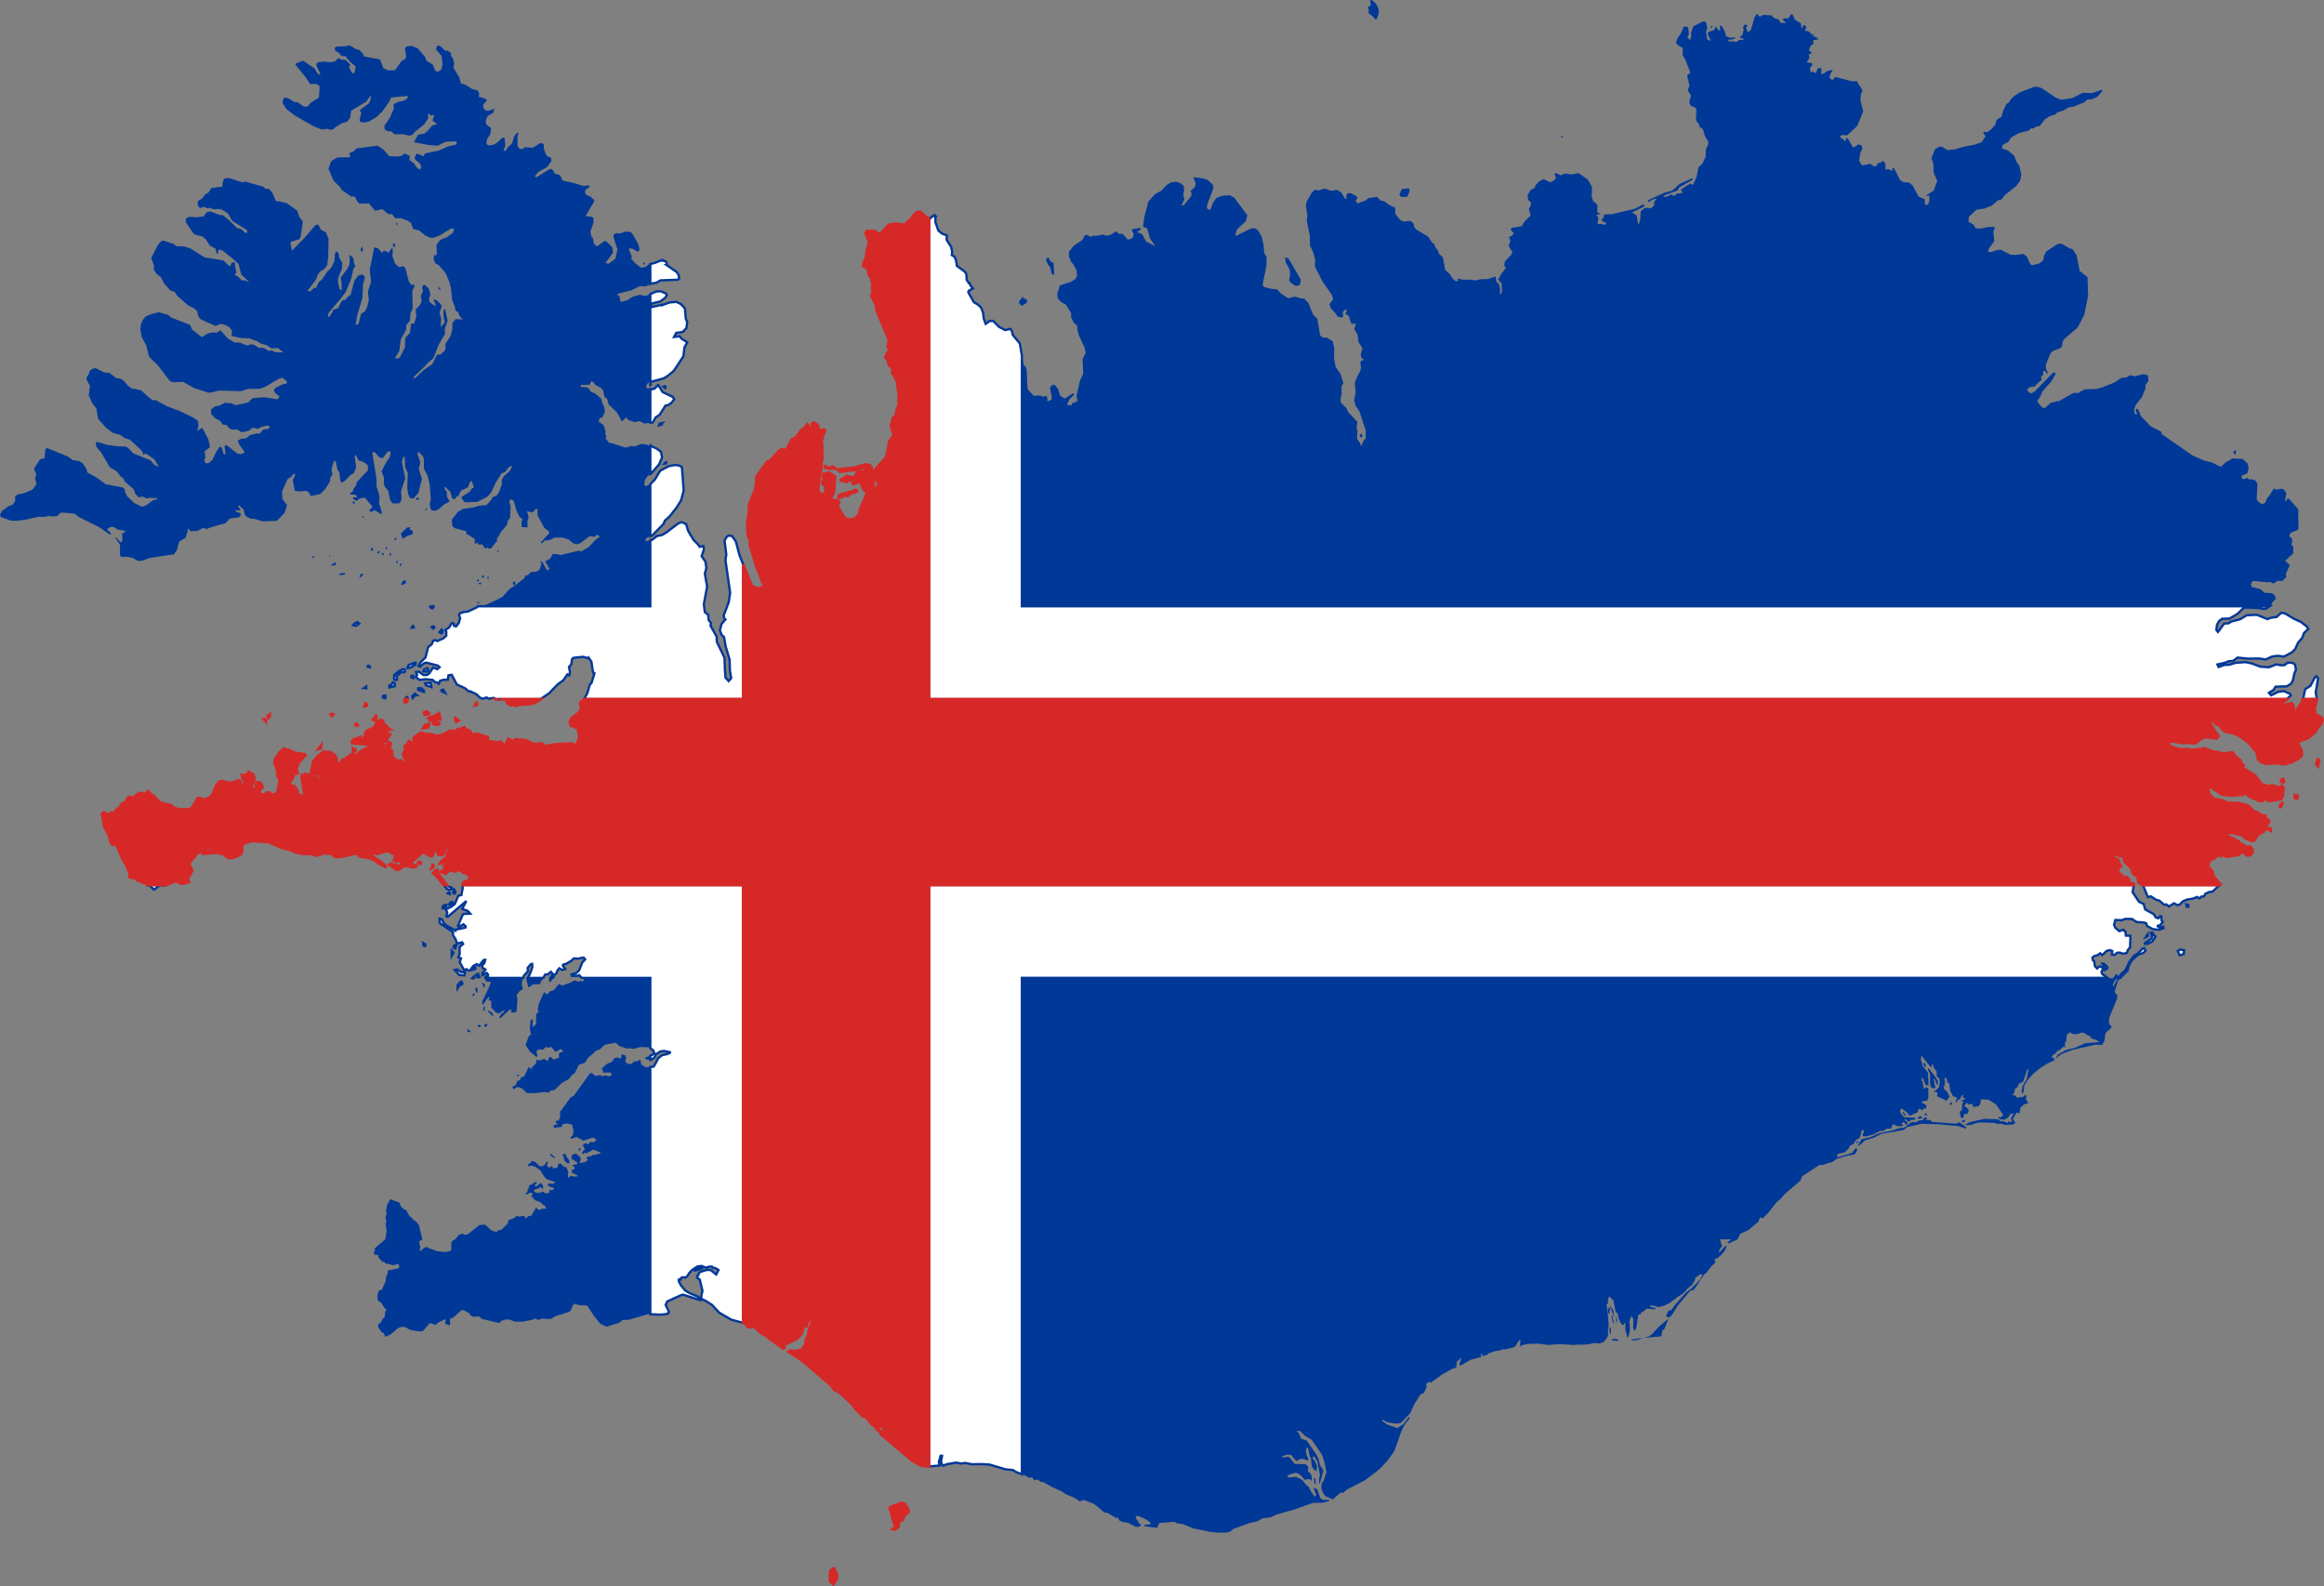
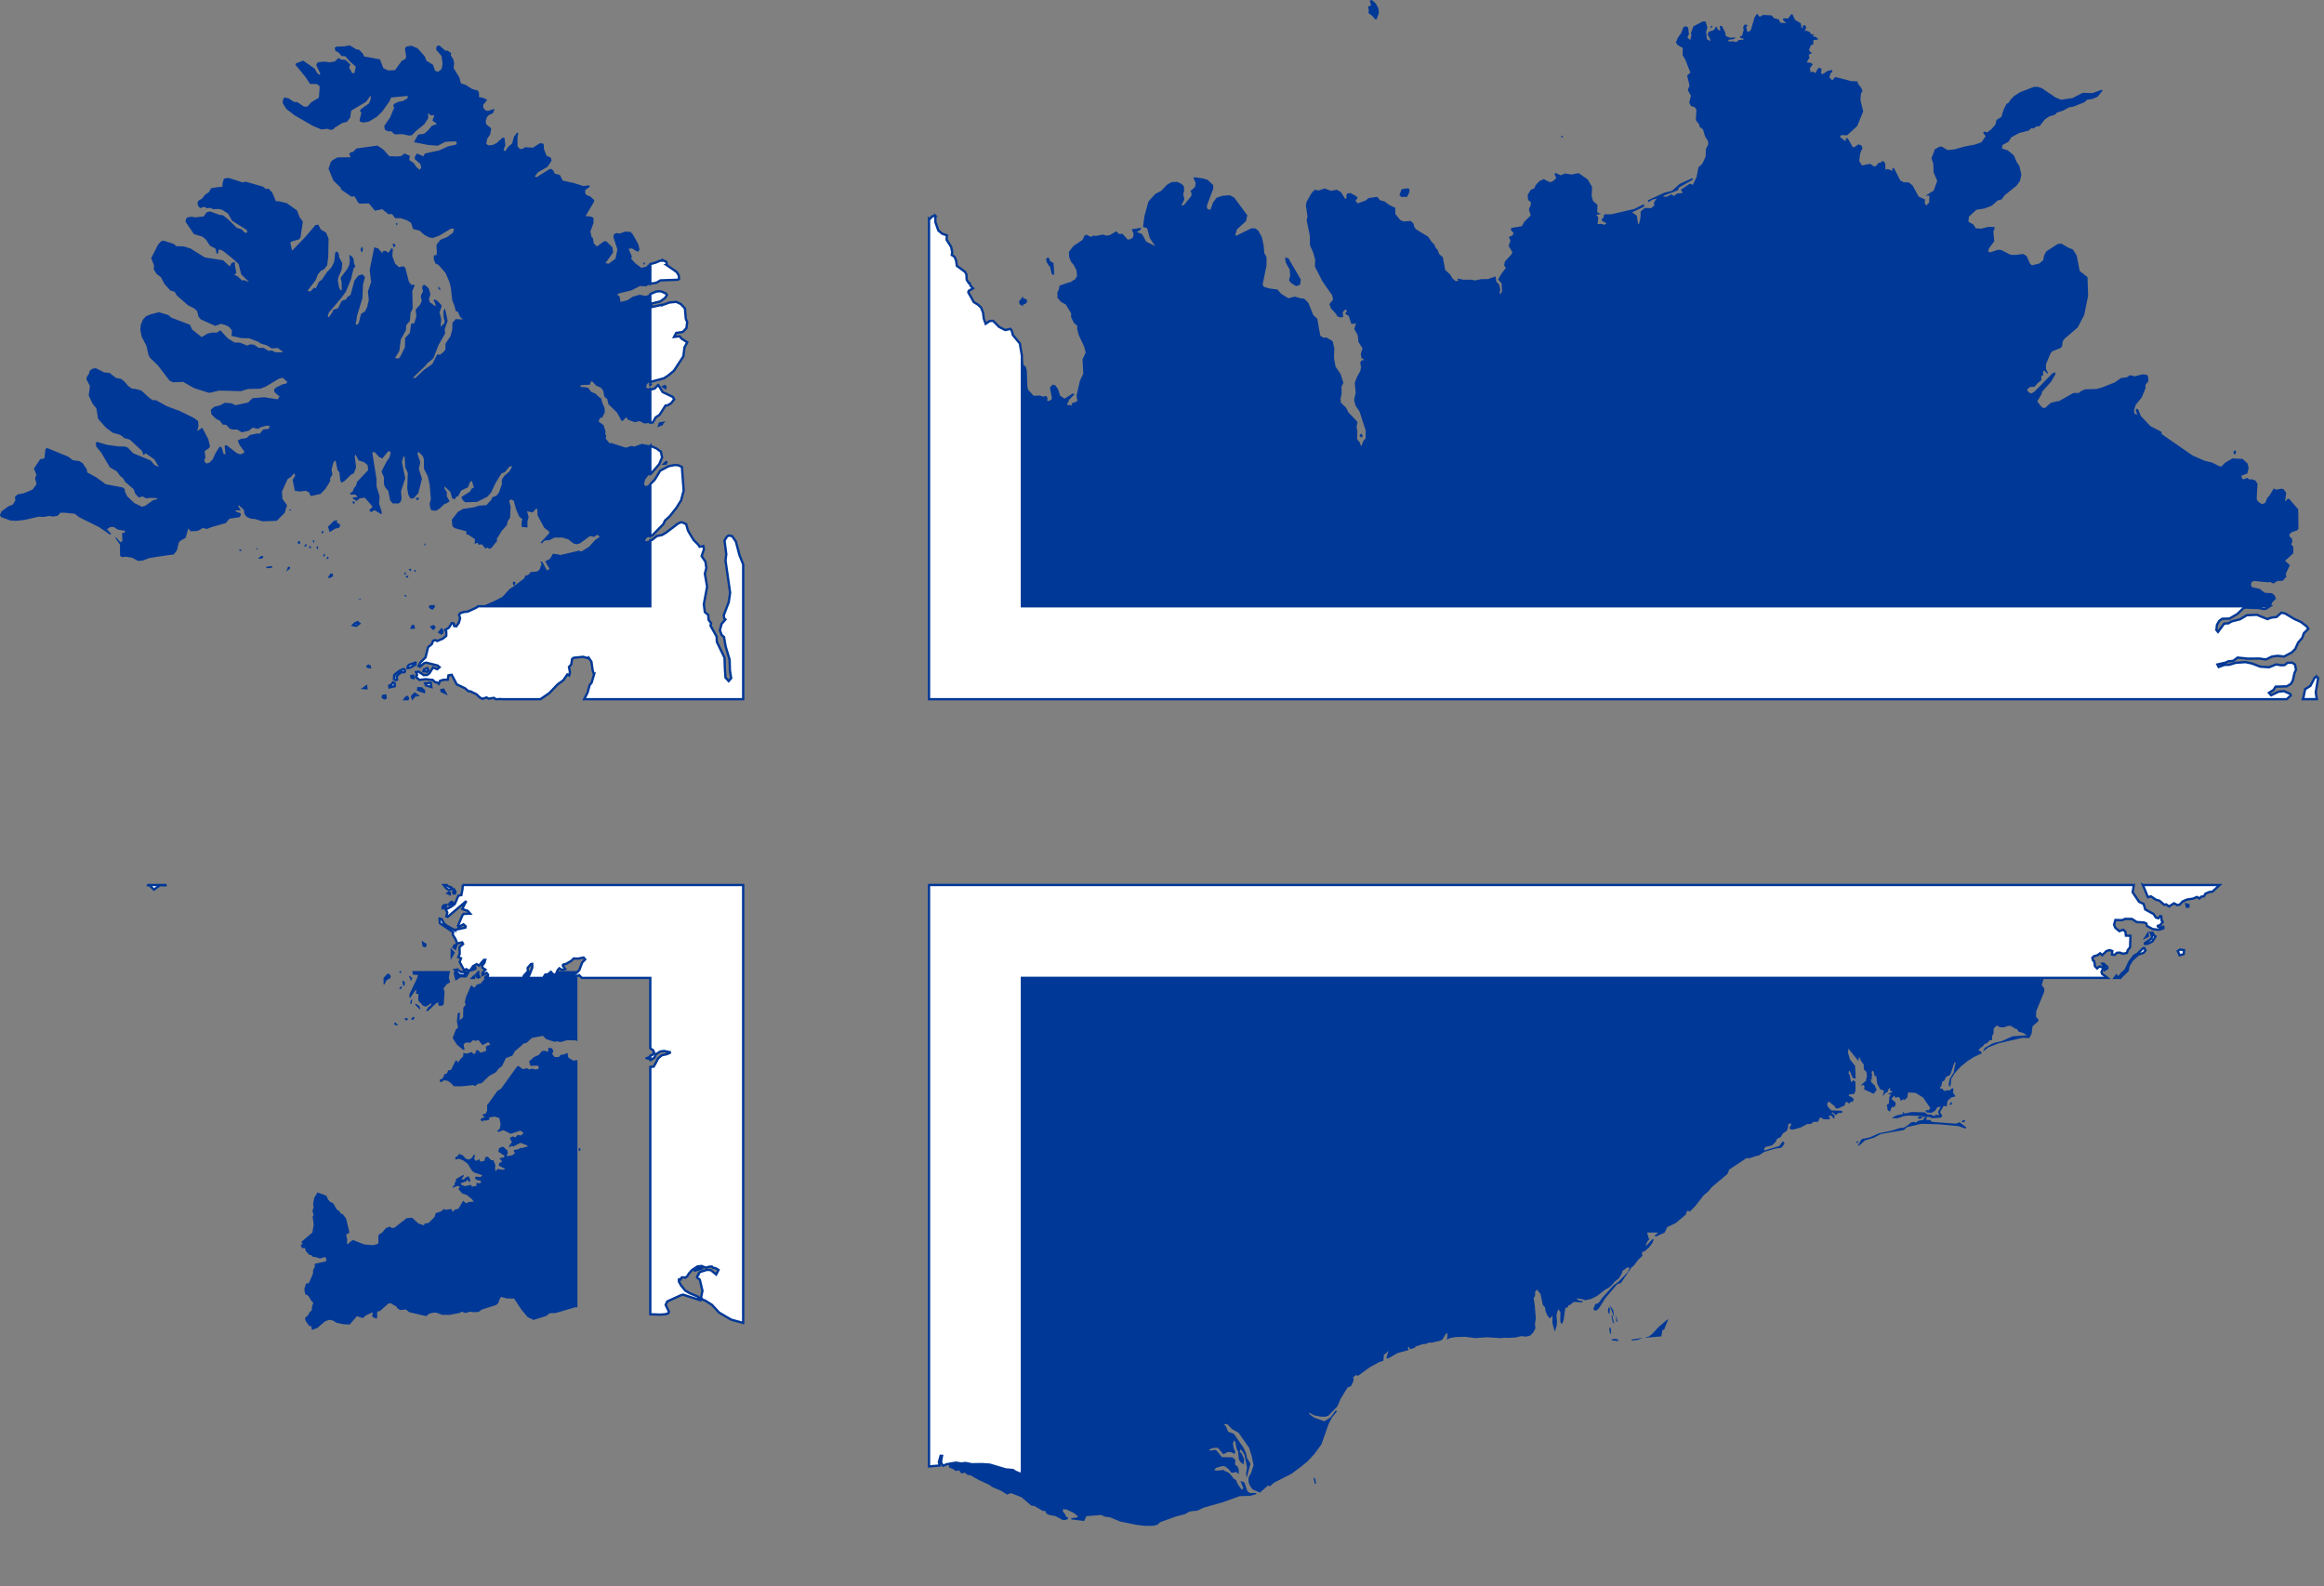
<svg xmlns="http://www.w3.org/2000/svg" xmlns:ns1="http://www.inkscape.org/namespaces/inkscape" xmlns:ns2="http://sodipodi.sourceforge.net/DTD/sodipodi-0.dtd" width="1000.635" height="682.949" id="svg2" version="1.1" ns1:version="0.91 r13725" ns2:docname="Flag_of_Iceland.svg">
  <rect width="100%" height="100%" fill="#808080" stroke="none" />
  <defs id="defs12" />
-   <path style="fill:#003897" d="m 590.699,0 -0.912,0.258 0.543,2.057 -1.35,0.574 0.387,1.449 -0.145,1.295 1.662,1.213 1.162,1.438 0.719,-0.051 0.955,-2.738 -0.275,-1.98 -1.053,-1.969 L 590.699,1e-6 Z m 166.193,6.066 -0.512,0.072 -0.91,1.324 -1.656,5.543 -1.346,0.92 -0.641,-2.252 0.729,-0.842 -0.393,-0.078 -0.969,-0.189 -0.705,1.221 0.312,0.982 -0.73,2.648 -0.918,0.188 0.305,0.842 1.246,0.133 -0.072,0.523 -1.957,0.141 -1.086,0.861 -1.311,-0.318 -1.955,0.094 -0.195,-0.705 2.459,-0.355 0.732,-0.746 -2.312,0.205 -1.902,-0.717 -0.361,-1.791 -0.283,-0.531 -1.051,-1.971 -0.941,-0.191 0.273,2.031 -0.943,-0.191 -0.867,-1.572 -0.992,1.57 -2.377,0.877 -0.279,1.158 0.959,1.66 0.221,1.084 -1.385,-0.691 -0.27,-1.08 -0.064,-1.34 -0.211,-0.691 0.607,-1.98 -0.725,-2.627 -1.295,-0.031 -4.014,2.105 -1.064,2.908 0.217,0.986 -0.51,2.031 -1.252,-1.23 0.701,-1.223 -0.338,-3.027 -0.805,-0.432 -1.127,0.15 -0.188,0.479 -0.889,2.24 -1.426,2.021 -0.855,2.045 0.791,1.1 2.195,1.266 -0.072,3.047 1.092,1.846 2.252,5.686 -1.416,1.26 0.559,2.346 0.475,1.977 -0.758,1.941 1.381,2.449 -0.748,2.939 0.703,1.436 1.625,0.537 0.779,1.006 -0.238,4.623 1.553,1.967 -0.057,0.764 1.559,1.203 0.607,2.041 0.287,0.959 1.297,2.072 0.084,1.375 -1.008,2.047 -0.117,3.24 -1.408,3.02 -1.404,1.307 -0.289,0.299 -0.781,4.08 -1.633,3.461 -1.207,-0.557 -3.975,2.633 0.789,1.242 -0.143,0.197 -2.08,0.154 -1.551,1.121 -1.078,-0.742 -1.826,0.998 -1.576,0.084 0.123,-0.48 6.031,-2.316 0.59,-1.219 5.873,-3.348 -0.094,-0.707 -0.133,0.059 -5.434,2.463 -3.289,2.979 -3.27,0.791 -7.084,3.283 0.15,0.803 2.02,-1.158 1.705,-0.426 -0.713,0.799 -0.684,1.322 0.4,0.691 -1.492,1.365 -2.709,-0.139 -1.789,1.525 -0.16,3.1 -0.57,2.221 -0.404,0.07 -0.402,-2.688 -0.127,-0.85 -2.031,-1.457 4.551,-2.152 0.916,-0.812 -0.689,-0.438 -3.9,1.975 -2.967,0.664 -6.766,1.598 -2.854,0.021 -0.49,0.373 -0.111,1.279 -0.758,0.09 0.127,1.135 1.945,0.936 -0.971,0.721 -1.453,-0.438 -1.469,0.135 0.318,-2.875 -0.842,-1.141 2.01,-0.4 -1.623,-0.666 0.088,-3.238 -1.896,-1.652 -0.602,-2.104 0.193,-3.912 -1.854,-3.221 -2.941,-2.072 -0.979,-0.693 -3.125,0.615 -1.449,-0.244 -1.293,-0.207 -0.957,0.402 -0.879,0.375 -2.322,-1.049 -0.361,0.688 0.711,1.385 -0.791,1.096 -1.326,0.746 -0.812,0.049 -2.441,-1.275 -1.879,0.879 -1.705,1.867 -0.377,1.119 -1.676,0.816 -1.275,2.129 0.156,2.131 1.252,1.061 -0.055,0.898 -0.016,0.25 -0.828,1.908 0.412,1.324 0.385,1.242 -2.754,2.744 -1.08,1.924 -4.426,0.713 -0.35,0.783 1.281,1.486 -0.588,0.99 -1.477,0.668 0.676,1.574 -0.797,2.24 1.625,2.75 -0.434,0.98 -2.82,3.035 -0.273,1.779 0.729,0.953 -1.941,2.504 -1.387,2.471 1.525,1.799 0.197,0.23 -0.25,0.016 0.109,1.471 0.107,1.465 -0.594,1.324 -0.449,-0.396 0.236,-1.588 -0.471,-2.203 -1.205,-1.207 -0.318,-2.215 -3.213,1.115 -3.035,0.062 -2.59,0.533 -1.807,-0.334 -3.291,0.035 -2.322,-0.508 -0.17,0.4 0.516,0.451 -0.902,0.213 -0.201,0.184 -1.469,-1.189 -1.057,-1.83 -1.312,-1.195 -0.816,-0.701 -1.057,-5.592 -1.52,-1.227 -0.709,-1.855 -0.889,-0.938 -0.521,-1.439 -1.096,-0.971 -1.562,-2.314 -5.145,-3.158 -0.791,-0.943 -0.381,-1.545 -0.06,-0.059 -1.105,-1.094 -3.191,0.23 -0.799,-0.418 -0.582,-0.244 -2.051,-2.564 -0.07,-2.662 -2.498,-1.199 -2.123,-1.557 -1.879,-0.48 -1.25,-1.479 -3.736,0.516 -1.236,1.045 -3.465,1.262 -0.922,-1.215 0.922,-1.121 -0.467,-0.678 -2.527,-1.428 -1.369,0.105 -0.494,0.752 0.065,1.328 -0.525,0.379 -1.848,-2.959 -1.832,-1.051 -2.512,0.48 -2.648,-1.033 -1.699,0.57 -0.881,0.299 -1.766,-0.291 -1.35,1.441 -2.158,3.789 -0.25,1.736 0.664,4.475 -0.35,1.742 1.363,6.562 0.049,2.633 0.029,1.6 1.332,2.896 0.902,3.215 -0.143,2.916 3.271,6.457 4.123,5.871 0.227,0.898 0.244,0.971 -1.639,2.08 0.629,1.381 -0.252,0.019 2.58,2.846 0.494,1.012 1.711,0.484 0.826,-0.398 -0.217,-1.887 0.779,-0.918 0.738,-0.246 0.264,0.691 -0.764,1.107 1.543,0.881 0.877,2.693 0.229,0.699 0.969,0.115 1.082,-0.367 -0.738,2.58 1.43,2.51 0.361,3.02 1.754,2.771 -0.754,2.391 0.244,1.648 1.291,0.949 -1.24,0.236 -0.523,0.947 0.326,2.021 -0.309,1.543 -1.576,2.887 -0.809,2.299 0.404,4.113 -0.684,3.146 0.615,2.477 1.723,2.535 2.326,7.189 0.332,1.033 -0.062,3.389 -0.826,0.869 -1.094,2.531 -0.592,-1.734 -1.115,-1.344 0.086,-3.672 -0.338,-1.592 0.42,-2.129 -1.496,-1.645 -2.426,-2.529 -0.975,-1.969 -2.246,-2.16 -0.186,-1.559 0.496,-2.371 -0.064,-3.043 0.816,-1.586 -1.184,-3.768 -2.199,-3.256 -0.676,-3.662 0.141,-4.107 -0.469,-2.166 -0.211,-0.973 -2.721,-1.643 -1.301,0.15 -1.346,-0.941 -1.256,-7.236 -1.764,-1.621 -2.094,-5.217 -1.783,-1.812 -1.641,-0.201 -2.496,-0.703 -2.67,0.74 -3.119,-1.938 -1.645,-1.867 -3.076,-0.367 -1.297,-0.33 -1.254,-0.363 -0.744,-0.891 1.605,-7.945 0.092,-0.439 0.016,-3.574 -0.982,-1.777 -0.266,-3.363 -0.797,-3.555 -1.539,-2.779 -1.363,-0.936 -1.582,-0.012 -6.529,3.205 -0.379,-0.336 0.686,-2.393 3.896,-3.549 0.562,-2.545 -5.643,-7.629 -1.887,-0.986 -3.199,0.227 -2.52,0.881 -1.531,2.088 -1.076,3.049 -1.053,-0.166 -0.457,-0.66 0.037,-1.145 2.672,-7.051 -0.002,-1.57 -2.43,-2.271 -2.059,-0.631 -3.844,-0.525 -0.174,0.303 0.945,2.254 -0.291,1.693 -1.977,1.699 0.436,0.771 -0.018,1.336 -3.229,3.957 -1.105,0.191 1.32,-2.596 -0.502,-2.434 0.4,-1.086 -0.119,-2.182 -0.973,-1.01 -1.934,-0.881 -2.396,0.117 -2.027,1.184 -2.352,2.5 -2.279,1.199 -0.34,0.18 -2.979,3.322 -1.102,4.074 -0.592,2.186 -0.637,4.637 1.793,0.551 1.166,4.33 2.344,3.412 -3.928,-1.98 -1.764,-3.227 -2.236,-0.891 1.537,-0.906 0.258,-0.928 -4.012,0.654 0.82,1.977 -0.293,1.553 -0.996,0.711 -1.252,0.211 -2.256,-2.508 -1.521,0.092 -1.096,-1.186 -2.928,1.705 -1.611,0.197 -1.02,-0.475 -0.904,0.133 -2.449,0.471 -1.09,-0.182 -0.902,0.609 -1.992,-0.955 -0.783,0.312 -0.959,1.953 -3.846,2.564 -1.961,2.529 0.094,2.232 0.846,2.113 1.109,1.275 1.232,2.412 0.209,2.365 -0.766,1.361 -2.379,1.473 -0.021,-0.188 -4.309,1.469 -0.447,1.904 -0.555,0.961 0.074,2.475 1.621,1.797 1.941,1.053 1.262,2.055 1.029,1.684 -0.018,1.672 1.229,2.541 1.402,1.115 0.014,1.525 0.627,2.469 2.443,5.252 0.586,2.408 -1.377,2.867 0.324,6.219 -1.404,2.855 -1.5,6.588 0.367,1.969 0.1,0.467 -1.012,-0.045 0.135,0.559 -1.277,0.031 -0.652,1.398 -0.279,-0.258 -0.379,-0.25 -0.623,0.299 -0.453,-0.479 1.027,-2.105 2.174,-2.217 -0.744,-0.355 -3.531,2.252 -1.957,-1.334 -0.867,-2.822 -1.186,-1.602 -1.193,-0.311 -1.109,1.35 0.787,4.066 0.039,0.195 -0.127,0.785 -1.201,0.723 -0.752,-0.299 0.279,-0.648 -0.49,-1.24 -1.633,0.26 -1.16,-0.459 -2.76,0.086 -1.934,-2.107 -0.479,-0.512 -0.275,-1.547 -0.246,-6.611 -0.381,-1.584 -1.076,-1.037 -0.432,-2.553 -0.225,-1.324 0,107.889 537.215,0 0.766,-0.525 0.334,-1.047 1.656,-1.678 -0.557,-1.369 -1.145,-0.986 -3.207,-0.203 -2.041,-1.641 -3.412,-0.766 -0.457,-1.086 0.18,-0.545 0.201,-0.598 0.881,-0.439 6.125,0.598 0.836,-0.199 1.49,0.744 1.764,-1.156 2.17,-0.021 1.66,-1.77 -0.309,-1.184 1.791,-3.812 -2.047,-1.881 1.154,-1.049 2.326,-2.113 0.07,-2.848 -0.951,-1.131 0.535,-1.049 -0.211,-1.373 -0.998,-0.895 -0.059,-0.9 0.834,-0.863 2.615,-0.969 0.439,-0.668 -0.123,-8.305 -0.668,-0.773 -3.197,-3.703 -0.648,-0.09 -0.832,1.006 -0.299,0.002 0.512,-3.516 -1.211,-1.604 -0.896,-0.182 -2.381,0.404 -0.852,-0.562 -2.051,3.297 -0.834,0.861 -0.82,2.051 -1.383,0.631 -1.803,-1.262 -0.51,-0.99 0.365,-6.6 -0.963,-1.414 -1.697,-0.551 -0.795,0.199 -0.955,-0.748 -1.682,0.637 -0.604,-0.42 -0.264,-1.133 2.574,-0.982 0.564,-2.426 -0.471,-1.846 -0.203,-0.189 -1.916,-1.779 -4.389,-0.229 -3.062,1.795 -1.768,1.732 -0.996,-0.24 -2.916,-1.508 -3.201,-0.76 -5.174,-2.246 -12.139,-8.408 -1.209,-0.857 -0.059,-0.52 -0.059,-0.428 -4.746,-2.475 -4.094,-4.338 -1.215,-2.869 -0.705,-0.271 -0.34,0.48 0.695,2.027 -1.158,-0.357 -0.236,-1.607 0.75,-2.199 1.969,-2.465 0.613,-0.768 1.668,-4.02 -0.08,-1.326 1.318,-1.688 -0.248,-2.227 -0.512,-0.463 -1.861,-0.203 -3.242,0.869 -2.119,-0.479 -1.334,0.881 -2.551,0.338 -2.613,1.859 -0.402,0.16 -5.16,2.053 -2.242,0.619 -5.057,0.166 -1.932,0.898 -1.076,0.93 -0.008,-0.285 -2.006,0.049 -6.508,3.676 -0.01,-0.236 -3.232,0.795 -2.221,2.033 -0.965,0.236 -0.924,-0.734 -1.668,-2.141 1.672,-2.893 0.279,-0.484 0.031,-0.713 3.979,-4.426 1.91,-3.326 -0.221,-0.705 -1.092,0.408 -7.74,7.898 -1.328,0.795 -1.115,-0.443 -0.84,-1.162 1.316,-1.178 1.953,-0.102 1.404,-1.605 1.617,-1.277 -0.15,-1.656 0.795,-0.307 0.094,-1.855 0.443,-0.297 1.396,1.436 0.139,-0.479 -0.803,-1.689 -0.01,-1.945 1.354,-3.232 0.617,-1.473 0.828,-0.922 3.531,-1.373 0.629,-0.824 0.248,-1.953 0.672,-1.109 5.805,-4.984 2.779,-5.336 0.424,-2.062 1.273,-6.193 -0.125,-3.795 -0.141,-4.271 -3.359,-2.627 -1.297,-6.662 -0.426,-0.75 -1.27,-1.916 -1.537,-0.533 -3.404,-1.957 -1.566,0.182 -4.926,3.215 -0.91,1.732 -0.273,1.43 -0.119,0.623 -1.732,1.422 -3.146,0.766 -0.803,-0.752 -1.418,-3.191 -1.451,-0.959 -3.381,0.43 -2.131,-0.082 -1.783,-0.918 -1.541,-0.789 -0.699,-0.359 -1.475,-0.053 -3.258,1.094 -0.93,-0.492 0.414,-1.201 2.279,-3.107 -0.152,-1.611 -0.25,-2.65 0.523,-1.061 -0.08,-0.854 -2.896,0.039 -2.668,0.699 -1.932,-0.09 -0.51,-0.025 -0.973,-1.584 -1.75,-1.01 -0.43,-0.25 0.174,-2.143 3.25,-2.998 3.441,-0.535 3.162,-1.234 0.881,-0.75 1.689,-1.512 1.717,-0.432 1.213,-1.742 0.799,-0.641 3.881,-3.111 0.484,-0.389 1.51,-2.129 0.578,-2.678 -0.891,-3.822 -1.047,-1.438 -1.293,-3.01 -2.629,-2.156 -0.594,-0.197 -1.889,-0.633 0.205,-1.479 1.684,-0.891 0.879,-0.467 1.217,-1.934 3.363,-1.854 4.068,-1.014 1.346,-1.129 0.725,0.219 1.305,-0.891 1.43,-0.178 2.117,-2.766 1.959,-1.379 2.135,-0.668 0.506,-0.16 0.693,-0.824 2.793,-0.924 2.373,-1.342 1.992,-0.33 4.67,-1.869 1.252,-1.119 2.049,-0.238 2.385,-1.002 2.191,-2.709 -0.42,-0.32 -2.885,1.049 -1.137,0.414 -4.164,-0.141 -4.303,2.236 -4.959,0.74 -2.441,-0.982 -4.246,-2.889 -1.682,-1.139 -1.867,-0.568 -1.59,0.088 -5.84,2.25 -2.562,1.637 -1.441,1.467 -0.881,1.355 -1.029,0.633 -1.271,2.615 -0.875,2.924 -2.107,1.295 -0.494,2.059 -1.578,1.803 -1.893,1.482 -1.445,-0.289 -0.338,0.535 1.072,1.391 -1.799,2.666 -1.592,0.539 -1.492,0.506 -4.064,0.746 -4.402,1.234 -3.012,0.332 -2.506,-1.48 -0.922,-0.018 -2.053,1.115 -0.969,2.51 -0.514,1.342 0.814,2.537 0.09,3.561 1.576,3.697 -1.52,4.186 -3.479,2.16 1.631,0.041 -0.137,2.947 -1.227,1.275 -0.646,-1.02 0.084,-1.615 -2.742,-1.248 -2.547,-4.744 -1.318,-1.045 -0.68,-0.451 0.008,0.189 -1.893,-0.119 -1.463,-0.805 -0.508,-0.996 -2.164,-4.227 -0.723,-0.164 0.105,1.281 -2.076,-0.779 -1.006,0.332 -0.062,-2.619 -0.656,-0.975 -0.771,-0.111 -0.484,0.635 -0.965,0.084 -1.311,1.57 -1.084,-0.244 -1.164,-0.904 -3.594,0.709 -0.141,-0.221 -1.074,-1.727 0.418,-3.154 0.734,-1.834 0.256,-0.01 -0.277,-1.557 -1.41,-0.609 -1.584,1.107 -0.828,0.23 -2.211,-3.91 -0.822,-0.062 -0.139,1.385 -2.482,-2.014 0.766,-0.721 2.361,0.141 4.375,-4.021 2.582,-6.326 -1.197,-4.801 0.225,-2.953 0.682,-0.836 -0.518,-1.42 -1.492,-2.018 -0.143,-0.85 -2.748,-0.133 -6.861,-1.764 -1.268,1.432 -1.25,-1.252 0.533,-1.855 0.744,-0.555 -0.039,-0.805 -2.062,0.451 -1.922,1.281 -0.826,-0.109 0.201,-2.146 -0.895,-0.389 -0.705,0.312 -1.006,1.988 -1.25,-0.752 -0.748,0.508 -0.451,-1.836 1.301,-1.766 -0.748,-0.539 -1.922,-0.299 1.193,-1.902 -0.277,-1.416 1.363,-0.58 -1.305,-1.275 0.822,-2.125 1.061,-0.475 0.066,-1.76 2.256,-0.334 -1.24,-1.039 -1.461,-0.32 0.23,-0.207 0.658,-0.59 -1.396,-0.035 -0.725,-1.062 -1.314,-0.467 -0.77,0.146 0.699,-1.521 -0.572,-1.07 -0.967,0.279 -0.049,1.094 -0.473,-0.168 -0.309,-1.984 -2.506,-1.459 -1.051,-2.33 -0.627,-0.07 -1.199,1.766 -2.07,-0.004 -0.334,0.537 1.475,1.504 -1.004,-0.07 -1.486,-0.105 -0.643,-1.396 -2.102,-0.57 -1.047,-1.189 -3.373,-0.18 -0.01,-0.189 -1.25,0.818 -0.934,-0.055 -0.312,-0.982 z m -20.096,5 -0.252,1.012 0.361,-0.018 0.469,-0.832 -0.578,-0.162 z m -586.23,8.457 -2.174,0.416 -1.027,0.037 -2.398,0.084 -0.857,0.463 0.289,1.352 1.445,0.797 1.242,1.449 1.635,0.098 1.842,2.182 2.641,2.303 -0.297,1.293 -0.314,1.49 -0.938,-0.008 -1.355,-2.396 0.559,-1.285 -2.068,-2.004 -1.957,-0.141 -1.062,-0.711 -1.658,1.543 -2.135,0.318 -2.242,-0.291 -2.77,0.27 -0.705,0.73 -0.045,0.633 1.484,3.154 0.186,0.395 -0.164,0.553 -1.055,-0.658 -1.199,-2.078 -4.932,-3.398 -3.127,1.195 -0.213,0.559 4.393,5.352 1.928,2.934 2.221,0.01 0.68,0.006 1.227,0.951 -0.221,3.254 -0.111,1.656 -3.426,2.1 -1.451,1.738 -1.506,0.057 -2.896,-1.969 -1.418,-0.074 -2.408,-1.559 -1.5,-0.318 -0.34,-0.074 -0.568,1.193 -0.076,1.312 1.59,2.498 3.611,2.77 5.289,3.045 2.516,1.451 3.641,1.521 2.701,-0.262 1.277,0.482 1.24,-0.33 0.559,-0.66 3.229,-2.02 1.99,-0.486 1.402,-1.795 0.457,-3.049 6.455,-3.832 1.715,-2.416 0.305,-0.045 -0.184,1.66 -0.67,1.541 -1.461,1.057 -1.957,1.416 -0.494,0.746 0.643,0.721 -0.773,3.336 0.314,0.627 1.305,0.336 2.369,-0.396 1.844,-1.107 1.543,-0.926 2.32,-2.211 3.061,-4.291 0.879,-1.855 7.055,-0.682 0.014,1.008 -1.936,1.143 -2.062,0.395 -1.824,0.887 -0.352,0.676 0.338,1.023 -1.74,4.178 -2.494,3.629 0.279,1.645 1.297,0.627 1.465,0.074 1.459,1.279 3.301,-0.094 1.674,0.357 1.279,0.275 1.205,-0.223 1.586,-1.668 3.742,-3.033 1.643,-2.588 -0.033,-2.166 1.137,1 1.527,-0.168 -0.801,2.371 1.971,1.451 -1.973,0.711 -0.033,-0.189 -1.898,2.289 -1.635,1.387 -2.621,0.424 -1.789,3.232 6.098,1.193 4.141,0.322 3.109,-1.59 0.135,-0.068 2.062,-0.15 2.664,-0.037 0.24,0.832 -0.277,0.52 -1.389,0.311 -2.104,0.469 -3.799,1.738 -6.092,1.299 -0.727,1.209 -2.783,-1.188 -0.969,1.629 0.148,0.893 2.293,1.975 0.418,1.574 -0.727,0.92 -1.379,-1.146 -1.047,-1.627 -2.039,-1.387 0.264,-1.816 -2.291,-1.014 -1.514,1.131 -1.832,0.17 -3.234,-0.156 -2.426,-2.721 -1.295,-0.916 -1.395,-0.902 -9.004,1.229 -1.455,1.465 -1.053,0.205 -0.574,0.564 0.33,1.008 0.197,0.551 -5.627,0.066 -2.123,1.182 -0.74,0.785 -0.99,2.938 2.123,5.068 0.717,0.699 0.912,0.893 1.229,1.201 0.682,1.246 4.15,2.842 1.432,-0.07 1.348,2.443 0.73,0.662 4.107,-0.078 2.541,3.133 3.186,-0.658 1.949,1.602 0.68,0.559 1.588,-0.039 1.318,1.729 2.582,0.057 2.533,0.912 1.217,0.732 0.482,0.287 0.912,2.703 2.787,0.701 2.164,1.898 2.18,1.078 1.516,0.166 2.801,-1.07 5.002,-3.018 1.221,0.168 -0.514,1.652 -2.465,1.885 -2.986,1.197 -1.646,2.154 0.172,3.379 -0.168,1.039 -1.107,0.111 -0.074,1.738 0.75,1.768 1.275,0.584 3.078,3.498 1.648,3.844 0.623,2.586 0.623,5.398 1.021,2.545 0.418,1.957 0.982,0.387 0.902,2.129 1.242,1.1 -1.049,0.019 -2.021,-0.139 -1.426,1.594 -0.084,2.941 -0.762,2.848 -2.174,3.238 0.016,2.301 -0.508,0.939 -1.699,1.445 -1.379,-0.041 -2.078,4.094 -3.689,2.6 -3.605,3.408 -1.117,-0.027 5.582,-5.385 0.695,-0.912 2.598,-2.152 2.184,-5.645 2.85,-5.02 -0.146,-1.854 1.244,-3.633 -0.934,-4.252 -0.24,-1.102 -0.658,1.293 0.158,2.859 0.428,1.377 -0.244,0.996 -1.553,1.373 0.277,-3.254 -0.723,-2.871 0.939,-2.682 -0.385,-0.809 -1.703,-1.676 -1.256,-0.492 -0.119,0.834 0.25,-0.037 0.656,1.826 -0.203,0.318 -2.367,-1.678 -0.381,-1.383 0.648,-1.969 -0.738,-2.631 -0.162,-0.143 -1.57,-1.383 -0.736,0.201 -0.385,1.066 0.396,1.477 -0.988,2.066 0.453,2.141 -0.791,1.703 -1.818,1.992 0.273,2.891 -0.881,3.008 -1.344,0.197 -0.568,3.975 -0.33,0.352 -1.705,1.818 -0.092,4.049 -2.146,4.254 -0.535,0.463 -1.02,0.088 -0.496,-0.344 1.799,-2.955 0.613,-4.895 2.236,-4.027 0.107,-2.129 1.58,-1.863 0.295,-3.455 0.91,-1.908 -0.17,-7.518 1.006,-2.26 -0.227,-0.447 -1.217,0.08 -1.053,-1.43 -1.459,-5.699 -0.812,-0.889 -0.176,0.035 -1.811,0.352 -1.021,-0.908 -0.604,-0.537 -1.207,-3.234 0.203,-3.057 -0.443,-0.51 -1.496,2.092 -1.174,-0.885 -1.244,0.232 -0.15,0.842 -1.805,-2.092 -1.672,-0.475 -1.994,9.713 0.621,5.195 -1.389,4.195 0.242,2.17 0.152,1.377 -0.713,3.037 -0.91,1.865 -1.74,1.174 -0.941,3.793 -0.533,0.754 -0.83,-0.023 0.666,-3.943 2.262,-7.449 0.26,-6 0.865,-3.059 -0.633,-0.631 -0.539,-0.541 -1.502,0.512 -0.031,-0.188 -1.854,2.342 -1.664,6.164 -1.5,1.092 -0.494,0.986 -1.146,0.172 -0.777,0.549 -1.484,2.965 -2.076,0.701 -0.381,1.064 -1.477,2.1 -0.512,-0.238 0.48,-1.729 2.486,-2.92 2.832,-3.316 2.025,-2.805 2.244,-5.432 1.062,-4.584 0.779,-0.836 -0.59,-1.354 -0.252,-2.078 -0.652,-0.816 -1.152,-0.74 0.115,0.949 0.152,1.223 -0.213,2.051 -0.785,1.703 -2.961,3.955 0.391,1.961 0.062,3.355 -0.506,0.027 -0.576,-0.971 -0.574,-3.037 0.201,-1.523 1.465,-3.391 0.088,-0.908 0.17,-1.777 -1.434,-2.668 -0.061,-1.24 -0.711,-1.145 -0.85,0.418 -0.439,4.008 -1.217,2.445 -1.865,1.965 -2.203,3.266 -1.359,1.023 -1.314,2.752 -0.672,-0.33 -1.607,1.639 -1.312,-0.184 3.664,-4.838 0.873,-2.348 1.371,-1.553 1.148,-0.465 1.475,-1.859 0.441,-3.674 0.145,-7.762 -0.27,-0.674 -0.811,-2 -2.223,-1.25 -1.145,-2.137 -1.152,0.174 -0.562,0.615 -4.012,4.699 -5.541,5.729 -0.596,-2.623 -0.055,-0.307 -0.086,-0.488 0.334,-0.438 3.514,-1.068 0.52,-0.848 1.027,-6.746 -1.406,-1.855 -1.08,-2.912 -4.428,-3.172 -3.396,-0.824 -1.287,0.008 -1.6,-3.748 -1.539,-1.686 -1.266,0.148 -1.105,-0.984 -7.578,-2.189 -1.18,0.33 -6.25,-1.955 -1.469,0.268 -0.434,0.082 -0.594,2.117 -0.055,1.402 -1.947,0.117 -2.908,0.461 -0.973,1.742 -1.617,1.029 -0.459,0.604 -0.738,1.033 -1.809,1.107 -0.271,1.057 0.385,1.236 0.758,0.748 1.711,-0.516 1.299,0.613 1.254,-0.201 1.508,0.625 1.99,-0.123 1.656,0.316 2.572,1.662 1.809,3.133 3.164,1.979 3.166,1.984 0.154,1.131 -0.969,0.057 -1.514,-1.543 -2.014,-0.598 -3.52,-3.488 -2.471,-1.969 -1.305,-0.082 -4.203,-1.547 -1.479,0.381 -1.031,1.457 -0.236,0.336 -3.742,0.406 -1.338,-0.268 -1.521,0.146 -0.975,0.592 -0.256,1.393 3.617,5.34 3.762,1.131 1.467,1.258 1.656,2.578 0.105,0.057 2.352,1.283 0.426,2.051 0.615,-0.002 0.186,-1.521 0.732,-0.213 1.244,0.619 3.785,3.012 2.881,2.578 1.174,4.531 2.734,2.648 0.602,0.186 -0.576,0.244 -1.34,-0.607 -1.105,0.127 -0.682,-0.662 -1.119,-1.074 -1.523,-0.771 0.906,-0.672 -0.678,-3.744 0.115,-0.789 -0.742,-0.123 -0.725,0.26 -0.801,1.523 -2.891,-2.623 -7.883,-1.246 -2.598,-1.631 -3.508,-2.203 -2.842,-0.891 -3.367,-0.127 -0.379,-0.373 -0.619,-0.572 -4.49,-1.438 -0.932,0.248 -1.414,1.531 -2.928,5.783 1.195,3.08 -0.064,1.842 1.291,1.955 1.727,1.262 0.977,1.838 0.602,1.129 2.469,2.779 1.906,0.605 1.025,1.66 4.818,4.18 2.48,1.236 1.342,1.18 0.596,2.406 0.984,1.191 2.789,1.25 3.445,1.551 2.549,-0.891 1.996,0.596 1.354,0.699 1.303,1.57 -0.188,2.346 4.254,0.957 3.385,0.088 3.57,1.359 1.643,0.996 2.193,0.57 2.52,1.578 -0.033,-0.188 2.424,-0.139 2.354,1.797 -3.355,0.043 -1.611,-0.758 -1.453,0.133 -2.01,-1.273 -2.199,-0.037 -2.027,-1.367 -1.045,-0.078 -0.609,-0.043 -1.232,0.529 -3.176,-1.266 -2.316,-0.074 -2.926,-1.797 -3.184,-3.484 -1.545,1.062 -2,-0.062 -2.01,0.469 -2.482,1.508 -4.125,-3.281 -0.885,-2.023 -0.33,-0.127 -7.762,-2.986 -1.277,-1.092 -4.016,-1.219 -3.613,0.934 -2.08,0.92 -1.26,1.463 -0.848,2.021 -0.209,2.156 0.57,3.037 2.066,3.945 0.248,1.098 0.625,2.758 0.582,1.205 3.418,3.289 1.449,1.891 3.658,4.783 1.447,0.676 4.047,-0.133 -0.043,-0.232 5.104,2.873 6.314,2.008 0.848,-0.088 3.49,-0.836 3.434,0.057 6.031,0.191 3.029,-0.963 2.926,-0.062 2.34,-0.049 2.43,-0.914 5.656,-3.391 1.658,-0.402 0.758,0.703 1.189,1.033 -0.395,0.762 -1.572,0.295 -2.902,1.418 -0.801,0.941 0.117,0.945 1.875,1.727 0.438,-0.012 -0.842,1.469 -5.846,-0.908 -5.004,0.406 -1.604,1.555 -0.154,0.17 -0.1,0.111 -5.469,1.209 -1.723,-0.832 -2.889,-0.258 -2.127,1.162 -2.244,0.506 -1.688,1.332 0.256,1.98 1.971,1.945 1.607,0.75 1.33,1.76 0.959,0.065 0.529,0.031 1.623,1.713 1.275,0.324 1.814,-0.049 1.988,1.223 3.02,-0.676 1.643,-1.32 2.266,0.508 1.389,-0.75 2.422,-0.623 1.299,0.18 -0.453,1.178 -2.291,0.217 -1.344,1.561 0.082,0.271 -1.461,-0.051 -3.07,0.678 -1.533,1.354 -2.23,0.258 -1.531,0.777 0.916,2.018 1.932,2.627 -0.088,0.641 -0.998,0.416 -0.51,0.209 -1.492,-0.434 -4.637,-3.588 -0.734,0.41 0.41,3.678 -0.865,-0.283 -0.789,-2.715 -0.84,-0.439 -1.816,2.844 -1.273,2.758 -1.279,1.314 -1.34,0.414 -0.668,-0.613 -0.342,-1.055 0.578,-0.719 -0.375,-2.924 1.928,-1.373 0.383,-0.688 -0.697,-3.018 -2.629,-5.012 -2.205,1.414 0.154,-0.559 0.445,-1.605 -0.234,-2.129 -1.711,-1.309 -6.127,-2.996 -5.621,-2.109 -4.697,-2.596 -1.258,0.064 -1.393,-0.924 -3.674,-3.34 -2.719,-0.656 -1.236,-0.082 -1.588,-1.131 -1.695,-1.98 -1.432,-1.109 -2.15,-0.402 -0.482,-0.375 -2.34,-1.805 -2.279,-0.193 -3.617,-1.848 -1.57,0.316 -1.143,0.965 -0.117,0.986 -0.992,1.471 -0.207,1.049 1.527,2.924 -0.273,1.998 -0.277,2.051 1.641,3.527 1.66,2.031 0.752,4.502 3.363,3.814 2.953,2.201 0.92,0.256 2.078,0.584 1.373,0.83 0.303,0.527 2.676,0.754 0.537,0.498 4.732,4.398 0.633,1.773 0.861,-0.818 3.781,2.645 1.957,3.244 -1.863,-0.803 -1.682,-1.984 -7.506,-3.078 -2.023,-2.127 -0.309,-0.324 -1.201,-0.471 -2.691,-0.027 -1.656,-0.225 -3.389,-0.461 -4.348,-1.285 -0.52,0.477 0.252,1.594 2.18,2.666 3.602,6.139 0.053,0.086 2.168,1.26 0.785,0.455 1.488,2.012 1.248,0.996 0.893,1.535 3.676,3.188 0.656,1.912 1.514,1.625 1.686,-0.428 1.568,0.844 1.469,-0.246 3.361,0.125 -0.457,0.594 -1.32,0.219 -3.479,2.465 -1.432,0.432 -3.379,-1.646 -1.105,-1.066 -1.91,-1.844 -0.996,-2.096 0.105,-0.791 -1.025,-0.887 -3.346,-0.629 -3.93,-0.736 -4.148,-3.014 -2.367,-1.279 -1.475,-0.797 -0.209,-1.363 -1.766,-2.639 -1.432,-0.863 -0.934,-0.143 -0.623,-0.094 -1.26,-0.191 -1.959,-1.494 -9.08,-3.727 -0.723,0.463 -0.441,3.986 -1.846,0.42 -2.668,3.992 0.656,1.605 0.406,1.006 -0.598,1.602 0.676,2.438 -0.469,0.652 -1.242,1.727 -3.787,1.586 -2.727,0.531 -1.105,1.066 0.195,1.512 -1.113,1.789 -1.881,0.723 -2.955,2.168 -0.115,0.275 L 0,221.703 l 0.379,0.896 0.936,0.342 3.248,1.18 2.594,0.119 3.498,-0.432 6.041,-1.357 2.09,0.115 2.391,-0.42 1.66,0.238 1.91,-0.285 1.258,-1.33 1.496,-0.051 4.688,0.469 1.842,1.467 0.295,0.146 8.27,4.111 4.85,3.314 0.418,-0.455 -1.816,-1.908 1.428,-0.967 1.508,-0.018 0.477,0.307 1.297,0.836 3.225,0.562 -0.414,0.742 -1.016,0.221 0.037,0.729 0.135,2.617 -0.84,0.625 -2.049,-2.348 -0.041,0.584 1.873,2.766 0.033,4.766 0.764,0.594 1.672,-0.189 2.793,0.439 2.566,1.396 2.121,-0.213 0.58,-0.234 1.896,-0.762 3.262,-0.549 7.232,-1.066 0.051,0.281 1.57,-2.141 0.773,-3.213 0.66,-0.781 2.279,-1.293 1.178,-4.047 0.977,1.234 0.705,-0.037 2.332,-0.125 2.33,-1.299 1.494,0.479 2.594,-0.955 5.314,-1.492 0.035,0.188 1.971,-2.195 4.264,-0.643 0.697,-1.17 -0.465,-0.648 -1.215,-0.332 -1.049,-0.793 2.578,0.064 -1.154,-1.979 0.416,-0.211 2.045,1.885 0.33,1.871 0.906,1.154 1.232,0.57 0.465,0.217 1.893,0.176 3.238,0.975 6.145,-0.207 3.379,-3.422 1.041,-3.289 -1.99,-2.764 -0.189,-3.166 2.438,-5.33 1.408,-0.93 1.443,-1.572 0.408,0.898 -1.117,2.004 0.957,4.658 2.215,0.279 2.566,-0.305 1.271,0.666 0.779,1.609 4.176,-0.887 2.102,-2.15 1.791,-2.859 0.309,-0.494 -0.018,-1.297 0.99,-1.592 -0.4,-2.053 0.861,-3.26 0.697,-0.637 0.197,-0.027 0.84,4.053 0.822,0.98 0.314,3.363 0.541,1.119 1.43,-0.795 2.584,-2.605 1.346,-0.686 0.949,-2.451 -0.516,-4.582 -0.197,0.029 0.482,-1.031 1.277,2.494 2.344,0.752 1.58,1.297 0.213,2.18 -4.76,4.998 -0.502,1.805 -0.814,0.844 -0.549,1.527 -1.135,0.75 0.145,0.555 2.174,0.053 0.934,1.004 -1.693,0.168 -0.535,0.418 1.748,1.129 1.42,-1.129 2.168,-0.281 3.309,3.871 -1.449,1.566 0.82,0.797 1.424,-0.896 3.107,1.85 0.018,-1.168 -1.033,-3.322 -0.037,-0.119 0.168,-3.244 -1.295,-4.178 -0.008,-3.074 -1.844,-11.639 1.059,-0.06 1.859,2.074 1.42,0.652 2.52,-3.066 0.877,0.012 0.164,0.795 -0.5,1.85 -1.348,1.932 -2.092,4.107 1.066,2.482 -0.004,3.027 0.375,0.908 0.129,0.312 1.373,1.621 0.812,4.008 1.023,1.336 2.521,0.059 0.865,-0.561 0.52,-1.424 -0.242,-3.326 1.809,-5.553 -0.787,-3.801 -0.66,-3.188 0.674,-2.355 0.521,0.113 0.223,4.434 1.125,2.57 -0.242,6.52 0.428,2.627 0.895,1.787 1.396,-0.062 0.119,-0.127 1.932,-2.096 1.564,-6.184 -1.354,-4.314 0.662,-2.74 -1.201,-3.664 0.348,-0.963 1.863,1.838 0.508,1.27 0.008,0.859 0.023,3.365 1.629,3.215 0.807,3.438 0.102,1.207 0.443,5.291 -0.531,1.996 0.418,2.291 0.637,0.531 1.68,0.139 1.646,-1.01 2.049,-1.932 1.053,-0.342 1.121,-0.836 -1.188,-2.084 0.01,-1.824 -1.057,-1.574 0.047,-0.887 2.498,2.34 0.811,2.857 1.152,0.314 0.68,-1.105 0.68,-0.146 1.361,-2.5 2.857,-1.324 1.062,-2.504 0.666,-0.238 0.895,2.799 -0.939,0.422 -0.75,1.309 -3.695,2.355 0.496,1.225 1.119,1.039 5.146,-0.164 4.465,-2.268 1.617,-1.861 1.764,-3.85 1.432,-2.334 1.215,-1.973 1.475,-0.545 2.037,-2.443 1.143,-0.045 -1.217,2.168 -2.305,2 -1.004,1.631 0.045,1.91 -1,2.762 -0.301,0.828 -1.088,1.402 -1.807,0.641 -0.254,0.947 -2.232,2.428 -3.082,0.199 -2.051,0.678 -5,0.766 -2.156,1.273 -2.576,3.348 0.057,1 0.186,1.797 1.039,0.857 4.916,1.307 0.047,1.238 0.955,0.344 2.746,1.859 -0.123,2.082 1.197,-0.654 0.498,0.938 1.475,-0.164 0.334,0.42 1.102,1.391 0.982,-0.428 0.527,0.5 0.973,-0.186 2.221,-2.764 0.186,0.215 0.137,-1.363 -0.195,0.027 2.201,-3.574 2.213,-2.52 0.496,-1.988 0.893,-1.037 0.248,-4.881 -0.152,-0.602 -0.492,-1.943 0.854,-0.648 1.162,0.699 0.949,3.561 1.396,3.209 1.309,1.018 -0.363,1.873 0.139,1.562 2.482,0.182 -0.051,-2.631 0.525,-1.801 -0.689,-2.541 2.389,0.531 1.439,-1.604 0.59,0.123 0.121,2.764 2.861,5.311 1.975,1.502 0.264,0.73 -3.738,4.064 0.453,0.496 1.176,-1.297 2.074,-0.191 2.287,-1.082 2.107,-0.014 1.191,-0.008 2.562,0.75 0.674,0.537 1.594,1.264 1.4,0.336 1.482,-0.441 4.193,-3.107 1.854,0.373 1.262,-0.938 1.098,0.824 0.029,0.033 -0.1,0.072 -1.893,1.344 -2.664,2.947 -2.934,1.785 -0.414,0.252 -0.957,-0.398 -8.35,1.957 -0.037,-0.236 -2.854,-0.373 -1.219,2.182 -2.088,1.055 1.859,3.324 -1.121,0.604 -2.002,-3.703 -0.812,-0.08 0.324,0.818 0.242,-0.033 -0.941,2.672 -1.123,0.828 -2.414,0.193 -0.029,-0.189 -1.412,1.541 -1.082,0.104 -0.555,1.277 -4.285,3.27 -1.994,1.309 -3.031,3.318 -2.756,1.484 -4.939,2.195 -0.592,0.016 -1.887,0.053 -0.406,0.379 74.197,0 0,-28.416 -1.855,0.416 -0.348,-0.336 0.547,-1.078 1.656,-0.76 0,-22.41 -0.014,0.014 -1.932,0.875 -0.412,-0.426 -0.35,-0.338 0.498,-2.125 1.432,-1.912 0.777,-0.404 0,-12.201 -0.668,-0.291 -3.002,-0.568 -3.189,1.184 -1.311,-0.26 -2.357,0.74 -6.238,-2.006 -0.846,0.062 -1.615,-1.996 0.281,-1.094 -0.465,-0.889 0.16,-0.979 -0.869,-2.809 -0.451,-0.322 -1.691,-1.211 0.576,-1.564 0.988,-0.131 1.123,-2.307 -0.121,-1.854 -0.91,-2.035 -0.637,-2.262 -0.297,0.037 -2.164,-1.963 -1.664,-0.643 -1.549,-1.902 -3.24,-0.334 0.391,-0.771 3.73,-0.113 0.559,-1.504 0.725,0.275 1.434,1.578 2.029,0.936 0.988,1.211 0.547,2.658 1.207,0.99 0.533,2.23 1.715,1.676 2.004,1.957 1.865,3.441 0.23,0.139 0.158,0.098 1.668,-1.703 0.766,1.096 2.979,1.049 1.996,-0.498 2.07,1.072 2.562,-0.33 0,-14.57 -1.791,-0.49 0.357,-1.617 0.955,-0.746 0.479,-0.131 0,-37.865 -1.963,0.822 -2.674,-0.52 -2.984,0.863 -1.379,0.938 -0.799,0.543 -2.994,0.773 -0.475,-2.527 -0.58,-0.271 -0.408,-0.385 0.715,-0.506 5.463,-1.332 3.604,-1.852 2.623,0.141 1.852,-1.051 0,-8.557 -0.973,0.248 -0.691,0.855 -2.223,0.525 -2.531,-1.926 -1.83,-2.018 0.32,-0.951 -1.412,-3.318 1.463,-0.139 2.023,1.225 0.832,0.084 0.371,-0.957 -0.533,-2.232 -0.945,-1.67 -1.479,-2.617 -0.914,-0.984 -2.42,-0.074 -2.186,0.811 -1.57,-0.225 -0.986,0.607 -0.191,1.125 1.717,5.338 -0.838,3.988 -2.9,2.152 -0.582,-0.102 -0.836,-0.146 3.305,-4.598 -0.34,-2.258 -2.693,-2.619 -0.863,0.064 -3.055,2.234 -1.365,-1.318 -0.404,-2.346 -0.51,-0.316 -0.562,-2.437 1.336,-3.656 0.018,-2.256 -1.055,-0.531 -2.355,-0.221 3.725,-6.336 -0.1,-0.658 -1.66,-1.459 -1.584,-0.605 -0.604,-0.928 0.115,-1.264 1.861,-1.297 -0.156,-0.699 -2.582,0.291 -4.322,-1.35 -4.133,-0.881 -0.396,-0.098 -1.242,-2.379 -2.266,-0.654 -0.418,-1.047 -0.803,-0.852 -0.838,-0.082 -5.684,3.547 -0.816,-0.273 1.459,-1.875 3.979,-2.262 1.807,-2.639 -0.256,-1.311 -1.887,-0.85 -1.105,-2.779 -0.156,-2.33 -1.453,-0.379 -3.197,2.014 -2.986,-0.188 -0.406,-0.025 -1.035,0.713 -1.117,0.059 -1.053,-1.104 -0.018,-4.027 0.361,-1.635 -0.516,-0.312 -1.365,1.816 -0.832,2.895 -1.857,1.646 -0.982,1.623 -0.84,-0.414 0.805,-2.076 -0.357,-3.217 -0.891,-0.068 -2.525,2.314 -1.58,0.793 -1.979,0.225 -0.887,-0.691 0.383,-2.115 1.297,-1.91 0.451,-2.654 -2.141,-1.719 -0.24,-1.166 0.523,-1.896 0.697,-0.816 1.965,-0.992 0.641,-1.816 -2.857,0.924 -0.967,-0.205 -1.066,-1.148 -0.008,-1.342 1.744,-2.018 -1.537,-0.844 -2.045,-0.438 0.055,-1.592 -0.443,-1.139 -2.506,-0.711 -2.951,-1.846 -1.918,-0.596 -0.1,-0.377 -0.578,-2.17 -2.49,-4.07 0.285,-2.057 -0.449,-1.762 -1.064,-1.725 0.232,-0.801 -1.602,-1.168 -0.865,0.121 -2.326,-2.074 -0.877,-0.262 -0.645,0.523 -0.203,1.275 2.332,2.748 0.059,0.416 0.408,3.023 -0.463,2.227 -1.42,1.16 -1.322,-0.438 -0.953,-2.604 -2.789,-1.719 -0.729,-1.867 -3.09,-3.498 -2.691,-1.105 -2.225,0.412 -0.527,0.893 0.535,3.479 -0.406,0.973 -1.492,0.74 -0.332,0.461 -2.578,3.562 -2.945,0.137 -2.098,-0.994 -1.43,-3.781 -6.84,-1.264 -0.582,-1.26 -1.588,-1.643 -1.059,-0.086 -2.971,-1.775 z m 70.842,232.748 0.584,-1.404 -0.525,-0.502 -0.613,0.23 -0.033,0.771 0.588,0.904 z m 451.518,-193.752 -0.664,0.041 -0.059,0.621 0.76,-0.141 -0.037,-0.521 z m -66.855,22.559 -2.572,0.375 -0.969,2.5 0.838,0.844 2.5,-0.039 0.998,-2.117 -0.062,-1.377 -0.732,-0.186 z m -435.615,14.789 0.264,1.258 0.541,-0.75 -0.805,-0.508 z m -1.451,9.102 0.5,1.463 0.672,-0.291 -0.031,-1.1 -1.141,-0.072 z m -13.258,1.139 -0.512,1.516 0.52,0.934 0.324,-0.193 0.184,-1.324 -0.516,-0.932 z m 397.541,4.732 0.299,2.119 1.715,3.148 0.193,2.652 -0.488,1.852 0.82,1.172 2.209,1.395 1.674,-0.518 0.402,-2.27 -5.367,-9.191 -1.457,-0.359 z m -102.184,0.023 -0.703,0.549 0.189,1.221 0.963,1.768 0.479,0.189 0.758,3.125 0.482,0.666 0.633,-0.25 -0.293,-4.889 -1.41,-0.77 -0.566,-1.42 -0.531,-0.189 z m -173.488,2.139 -0.682,0.232 0.254,0.686 0.488,-0.158 -0.06,-0.76 z m -88.828,10.281 -0.047,0.967 0.713,0.617 0.254,-0.324 -0.92,-1.26 z m 251.736,5.053 -0.523,0.678 0,1.955 0.393,0.199 1.17,-0.404 0.674,-0.785 -0.168,-1.031 -1.545,-0.611 z M 280,165.186 l -0.418,0.166 0.076,0.516 0.342,-0.146 0,-0.535 z m 306.242,21.498 -0.945,0.691 0.469,0.773 0.711,0.137 0.193,-0.682 -0.428,-0.92 z m 376.143,7.236 -0.758,0.52 0.111,0.9 0.803,0.322 0.254,-1.494 -0.41,-0.248 z m -781.955,20.375 -1.34,0.102 0.252,0.922 0.867,-0.223 0.221,-0.801 z m -28.162,1.48 -0.342,0.053 -0.062,0.826 0.594,0.246 0.412,-0.543 -0.602,-0.582 z m 31.391,2.941 -0.898,1.285 1.262,-0.904 -0.363,-0.381 z m -26.922,3.346 -1.006,0.588 0.781,0.17 0.225,-0.758 z m 19.869,4.85 -1.412,0.258 -2.594,2.549 0.725,2.293 2.418,-1.465 1.641,-0.389 0.396,-0.635 -0.043,-0.904 -1.314,-0.67 0.184,-1.037 z m -5.922,4.58 -0.711,0.252 -0.189,0.988 0.828,-0.461 0.072,-0.779 z m -3.938,4.098 -0.83,0.125 0.633,1.107 0.197,-1.232 z m -6.217,0.266 -0.822,0.172 -0.121,0.787 0.615,0.389 0.408,-0.256 -0.08,-1.092 z m 53.99,0.863 -0.549,0.99 0.203,0.019 0.516,-0.219 -0.17,-0.791 z m -51.074,0.426 -0.971,0.484 0.188,0.834 0.744,-0.641 0.039,-0.678 z m 1.238,0.822 -0.293,0.955 0.846,-0.031 -0.018,-0.717 -0.535,-0.207 z m 3.625,0.127 -0.744,0.352 0.453,0.941 0.32,-0.193 -0.029,-1.1 z m -26.299,0.549 -0.182,0.99 0.463,-0.217 -0.281,-0.773 z m -7.334,0.756 -0.359,0.537 0.859,0.346 0.037,-0.68 -0.537,-0.203 z m 36.496,1.818 -0.635,0.721 0.422,0.752 0.35,-0.627 -0.137,-0.846 z m -27.154,1.008 -1.436,0.992 0.041,0.234 1.695,-0.023 0.486,-0.988 -0.787,-0.215 z m 28.188,0.424 -0.133,1.029 0.195,-0.031 0.521,-0.174 0.023,-0.771 -0.607,-0.053 z m -23.852,3.955 -2.381,0.414 0.07,0.422 1.129,0.164 1.535,-0.381 -0.354,-0.619 z m 7.912,0.373 -0.893,0.039 -0.713,2.031 1.617,-1.398 -0.012,-0.672 z m 51.824,0.783 -0.799,0.307 0.863,0.74 0.359,-0.58 -0.424,-0.467 z m 2.33,0.529 -0.801,0.307 0.443,0.607 0.369,-0.195 -0.012,-0.719 z m -4.344,0.959 -0.65,0.621 0.039,0.572 0.777,-0.449 -0.166,-0.744 z m -31.471,0.486 -1.1,0.307 -0.816,1.418 0.279,0.488 1.857,-0.854 -0.221,-1.359 z m 32.613,1.076 -0.928,0.133 -0.275,0.471 1.035,0.236 0.168,-0.84 z m -1.418,8.17 -0.379,0.438 0.713,0.426 0.355,-0.293 -0.689,-0.57 z m -19.07,1.629 -1.23,0.416 1.205,0 0.025,-0.416 z m 16.727,160.416 -0.16,0.164 0.287,0.627 0.561,-0.131 -0.074,-0.66 -0.613,0 z m 5.475,0 0.281,1.586 2.186,0.06 -0.523,1.66 -3.23,6.758 0.064,1.182 0.021,0.34 0.361,-0.148 2.215,-3.252 0.344,0.043 -0.16,1.512 1.027,0.088 -0.01,2.83 0.891,1.115 0.285,-0.041 0.408,0.803 0.914,0.631 0.926,0.055 2.197,-1.424 -0.119,0.832 -1.254,0.949 -0.883,1.523 0.703,0.182 2.617,-2.469 1.059,-0.994 0.965,-0.334 -0.148,1.27 0.451,0.125 1.166,0.07 0.742,-0.541 0.387,-5.518 -0.457,-1.469 1.469,-1.797 1.375,-0.82 -0.572,-1.932 0.303,-1.865 0.324,-1.01 -16.324,0 z m 18.26,0 -0.535,0.906 0.869,3.275 2.104,-1.453 2.664,0.049 1.615,-2.777 -6.717,0 z m 9.797,0 -0.656,1 0.17,0.838 0.898,-0.463 0.709,-1.375 -1.121,0 z m 13.535,0 0.123,0.123 0.596,0.107 0.182,0.932 -0.67,0.383 -0.475,-0.27 -1.305,0.328 -1.574,-0.545 -1.871,1.016 -3.361,1.209 -1.541,-0.645 -2.133,2.604 -1.883,0.654 -0.803,1.121 -0.527,0.025 -0.697,-0.809 -0.426,0.06 -2.129,4.902 -0.506,2.135 0.367,1.193 -1.021,1.25 -0.07,4.129 -1.49,1.32 0.115,-3.467 -0.988,0.477 -0.312,3.447 0.5,2.756 -0.92,0.611 -1.414,3.801 1.303,1.988 0.557,0.855 2.684,2.246 0.611,-0.088 -0.463,-2.184 0.703,-0.775 1.225,-0.174 0.895,0.205 1.268,-1.189 1.354,0.381 -0.027,-0.188 1.029,-0.195 1.705,2.15 2.547,-1.32 0.559,0.777 0.283,0.395 -1.641,0.467 -0.305,0.756 0.236,1.281 -1.178,0.547 -1.428,0.342 -1.076,-1.137 -0.65,0.141 -0.516,1.418 -0.705,0.1 -0.834,-0.789 -2.109,0.688 -1.393,-0.326 -0.076,1.449 -1.539,1.611 -0.717,1.178 -0.385,-0.826 -0.605,-0.199 -1.992,4.076 -1.213,0.225 -0.572,1.33 -0.973,0.238 -0.869,1.9 -1.387,0.684 0.541,1.07 1.443,-0.932 1.316,0.143 1.365,0.807 1.527,1.598 3.17,0.066 1.48,-0.16 3.707,-0.398 0.832,0.453 1.104,-0.973 1.682,-0.289 3.195,-3.092 2.979,-1.625 1.209,-1.607 1.389,-1.012 1.705,-3.498 2.621,-0.967 0.115,-0.041 1.119,-1.938 3.17,-2.689 0.262,-0.512 1.535,-0.359 2.385,-2.154 4.727,-0.895 1.348,1.395 3.574,1.182 1.125,-0.203 1.578,0.312 2.768,-0.809 0.5,0.01 3.354,0.086 0.582,0.428 0,-30.283 -29.477,0 z m 189.477,0 0,213.709 1.836,0.725 1.055,0.801 1.514,-0.252 0.873,1.297 1.215,-0.234 0.385,-0.074 1.068,0.943 1.369,0.193 3.664,2.088 4.166,1.898 1.791,1.209 3.533,1.461 2.477,1.617 1.738,-0.625 4.41,1.736 0.855,0.654 3.527,3.027 1.264,0.115 3.777,2.213 0.916,-0.137 0.43,1.154 1.219,0.648 2.783,0.494 3.023,1.623 1.264,0.117 1.148,-0.635 -0.143,-0.562 -0.719,-0.266 -0.42,-1.059 -0.994,-1.244 0.051,-0.963 1.402,0.105 1.908,0.881 1.291,0.631 1.896,1.494 -0.561,0.482 -2.34,0.273 -0.047,0.531 5.584,0.713 0.926,-2.098 6.498,-0.514 1.312,0.691 2.049,0.301 0.535,0.082 4.09,1.727 7.078,1.457 3.742,0.428 3.521,-0.031 1.814,-0.447 1.162,-1.105 6.842,-2.469 3.77,-0.951 2.082,-1.184 3.355,-0.385 2.727,-1.285 5.277,-1.486 2.754,-0.771 7.4,-2.672 4.492,-0.131 2.641,-0.693 0.098,-0.533 -2.832,-0.01 -1.033,-0.725 -0.955,-2.77 -0.359,-1.043 -1.68,-0.674 1.225,3.195 -0.693,0.633 -1.674,-2.395 -0.791,-1.797 -0.924,-0.545 -1.803,-2.238 -0.988,-0.73 -1.045,-0.297 -0.506,-0.514 -3.203,0.273 -0.982,-0.27 1.037,-0.996 2.551,-0.695 1.127,0.146 1.531,1.162 1.293,1.66 1.969,-0.402 1.186,0.904 -0.133,-2.33 -0.594,-1.049 -0.947,-0.781 0.172,-1.975 -1.248,-1.09 -4.543,-0.096 -2.248,-2.777 -0.635,-0.375 -2.09,0.371 -0.672,-0.439 1.814,-0.713 2.09,-0.08 2.314,2.768 1.973,-0.977 1.264,0.084 1.684,0.721 0.262,-0.834 -0.748,-1.801 -0.279,-1.791 0.455,-1.328 0.555,0.527 0.49,2.682 0.74,1.758 0.289,3.078 0.699,1.234 1.338,1.08 0.289,-2.314 -1.121,-2.439 -0.854,-0.791 0.176,-0.443 0.213,-0.543 0.652,0.615 1.07,1.775 1.07,5.406 -0.281,1.734 -0.098,0.588 0.084,1.666 0.242,0.125 1.553,-5.766 -1.484,-2.363 -0.51,-2.346 -0.947,-2.023 -4.254,-6.148 -2.398,-0.852 -1.029,-2.396 -1.008,-0.969 1.723,0.176 1.949,2.053 2.83,1.58 4.51,6.461 1.104,3.445 0.826,4.09 -1.166,3.58 -0.242,0.355 -0.551,0.809 -0.264,1.408 0.152,1.373 0.625,1.477 1.037,1.396 3.168,1.367 3.438,-3.049 0.857,0.312 1.832,-1.578 6.422,-3.254 0.965,-0.486 4.67,-3.471 2.322,-1.949 2.805,-2.986 3.176,-4.348 2.137,-6.062 0.959,-2.721 1.477,-2.832 2.104,-2.547 -0.502,-0.488 -2.256,3.035 -2.672,1.73 -4.457,-1.615 -2.021,-1.518 -0.043,-0.57 2.135,1.125 2.746,0.555 2.008,0.037 1.326,-0.387 3.908,-4.066 1.445,-3.307 2.416,-3.984 0.43,-0.322 -0.145,-0.428 1.688,-0.604 0.939,-1.932 0.258,-0.973 -0.256,-0.984 1.471,-1.062 0.51,0.564 5.025,-3.689 4.148,-2.301 1.922,-0.664 0.102,-1.652 0.047,-0.773 1.082,-0.912 0.961,-0.922 -0.928,2.881 0.172,0.465 0.969,-0.211 3.693,-2.17 4.695,-1.234 -0.307,-1.123 0.496,-0.273 0.441,1.02 2.102,-0.678 0.258,-0.488 3.303,-1.084 1.076,-0.027 1.83,-0.697 0.529,0.201 3.832,-0.877 1,-0.496 1.484,-2.438 0.572,-0.229 -0.006,-0.32 0.215,0.309 -0.176,1.502 -0.023,1.23 1.033,-0.691 2.643,-0.461 2.98,-0.09 1.043,-0.029 4.057,0.52 0.387,0.051 4.992,-0.367 5.895,0.385 1.617,-0.189 2.078,0.074 2.74,-0.184 2.406,-0.574 2.088,0.207 1.834,-0.445 1.369,-1.465 0.842,-1.672 -0.209,-1.99 0.391,-2.172 -0.449,-5.598 -0.492,-3.406 0.619,-0.656 0.029,-1.908 0.697,-0.947 1.611,1.857 0.979,4.76 0.949,0.992 0.238,1.701 0.861,1.951 0.762,1.006 0.594,-0.078 0.768,-1.041 -0.019,3.281 1.006,3.707 0.838,-2.623 0.141,-1.676 -0.262,-2.988 0.803,-2.432 0.916,1.279 -0.062,3.914 0.443,1.215 0.58,-0.512 0.48,-1.506 0.666,-4.9 1.066,-0.252 0.23,-0.92 0.518,0.018 1.846,-1.441 3.535,0.229 0.438,-0.594 -1.037,-0.039 -1.535,-0.627 0.021,-0.477 2.318,0.344 1.297,0.5 0.492,-0.186 1.918,-0.426 2.518,-1.238 3.34,-2.613 2.008,-1.16 1.523,-1.416 0.564,-0.889 2.082,-1.59 0.119,-0.213 1.088,-1.9 0.23,-1.014 2.135,-1.543 0.994,0.137 -0.801,1.854 -3.973,4.121 -2.264,1.695 -4.797,5.314 -0.771,1.127 -0.449,0.656 -0.672,0.609 -1.064,0.295 -0.83,2.049 0.365,0.648 0.986,0.041 1.119,-1.064 2.641,-4.197 5.18,-6.096 1.574,-0.467 1.719,-2.541 2.83,-4.182 0.906,-0.666 2.031,-2.682 1.801,-1.668 -0.287,-1.031 0.385,-0.783 0.703,-0.035 1.99,-1.725 1.373,-1.785 0.629,-1.557 -0.35,-0.412 -2.912,3.105 -0.074,-0.521 0.594,-1.316 1.117,-1.297 -0.609,0.066 0.127,-0.232 -0.709,-2.463 1.045,0 3.77,0 -1.66,1.338 0.635,0.396 3.773,-1.734 0.836,-1.734 0.23,-0.582 3.666,-1.754 4.373,-3.641 0.271,-1.057 0.627,-0.744 0.732,0.58 2.508,-2.545 3.586,-4.592 1.988,-1.664 1.377,-1.727 6.75,-5.686 0.484,-0.941 0.316,-1.016 7.459,-4.91 0.156,-0.01 1.17,0.027 3.115,-1.045 0.799,-0.082 2.383,-1.578 4.752,-1.439 2.348,-0.293 0.826,-0.557 0.879,-1.557 -0.74,-0.773 -1.564,2.059 -2.426,0.73 -4.008,1.211 -0.035,-0.805 0.535,-0.736 2.805,-0.645 1.586,-1.539 0.65,-1.355 1.529,-0.684 0.926,-1.605 1.656,-1.068 0.598,-1.496 0.039,-1.328 0.822,-0.48 0.203,0.049 0.303,0.516 -0.66,1.215 0.18,0.846 1.367,0.086 3.184,-0.893 1.309,-0.693 1.512,-0.801 1.516,-0.012 1.1,-0.898 2.125,-0.086 0.508,-1.537 0.793,-0.223 0.881,0.676 2.65,0.086 0.264,-0.531 -0.736,-0.684 1.066,-0.562 1.398,1.582 0.215,-1.455 -1.334,-1.154 0.332,-0.277 1.609,1.266 0.959,-0.939 1.514,-0.057 0.453,-0.494 -0.678,-0.4 -4.268,-0.168 -1.281,-1.277 -0.57,-1.258 0.609,-1.352 2.689,2.078 0.461,0.932 0.996,0.053 2.885,-1.344 0.283,-1.242 0.703,-0.219 0.928,0.727 0.814,-1.025 0.633,0.449 0.514,-1.396 -1.123,-0.953 -0.963,-0.391 -0.07,-0.566 2.404,-0.375 0.471,-1.344 0,-3.846 -1.021,-0.674 -0.541,0.779 -0.383,-0.08 -0.594,-3.156 -0.488,-0.361 0.287,-1.197 0.238,-0.008 1.354,3.176 1.242,0.236 -0.191,-4.195 -0.062,-1.346 -2.23,-2.779 -0.838,-2.99 0.223,-1.621 1.418,1.787 2.881,3.564 0.158,-1.719 0.648,0.703 0.174,0.783 1.25,1.711 0.078,2.053 1.131,1.127 0.205,1.701 -0.445,2.15 -2.346,1.984 1.273,-0.236 0.498,0.646 -0.189,1.289 4.096,1.891 1.314,-1.707 -0.875,-1.914 -1.475,-1.418 -0.289,-1.51 0.807,0.535 -0.271,-0.719 -0.109,-0.289 0.256,-0.988 -0.27,-1.438 0.508,-0.502 0.445,0.506 0.455,2.07 0.568,-0.541 0.488,3.59 0.74,1.439 0.482,0.936 1.682,0.607 -0.533,2.389 1.41,-1.662 0.523,0.078 0.35,-0.949 0.215,-0.59 0.74,-0.498 -0.146,1.238 1.053,0.248 -0.176,0.434 -1.545,0.574 0.012,0.285 1.092,0.105 -0.676,0.971 -0.229,2.996 -0.885,0.41 0.361,2.217 0.637,0.643 0.656,-0.213 -0.066,-0.52 0.76,-1.307 0.721,0.309 0.723,-1.02 -0.037,-1.094 -1.805,-1.551 1.188,-1.271 0.287,0.33 0.551,0.637 0.596,-0.59 1.061,0.533 0.324,1.223 1.211,-0.658 0.531,0.314 1.146,-1.129 0.355,-2.145 3.232,0.225 3.189,1.984 3.127,4.551 -0.82,0.975 -1.139,-0.105 -0.133,0.336 0.744,0.723 1.934,0.094 0.748,-0.465 0.783,-0.484 0.949,-1.5 1.414,-0.139 -1.164,2.172 0.414,1.172 -0.32,0.342 -1.193,-0.389 -0.262,0.766 -0.621,-0.254 -1.439,-0.582 -0.99,0.125 -1.229,-0.93 -5.762,-0.174 -3.246,0.74 -3.328,0.76 -1.717,0.961 0.008,0.236 2.412,-0.035 2.242,-0.834 1.979,-0.303 5.682,0.193 1.48,0.428 1.988,-0.014 1.387,0.525 0.535,-0.031 2.381,-0.135 0.719,-0.041 0.43,-0.459 0.305,-0.324 -0.996,-1.629 1.574,-2.705 1.238,0.297 0.445,-2.527 1.617,-1.377 1.785,-0.48 -1.189,-1.814 0.352,-0.912 -0.408,-0.936 -1.527,1.279 -0.578,-0.41 -0.795,0.451 -0.855,-0.07 -0.74,-0.973 -0.994,0.029 0.143,-0.553 0.457,-0.488 0.41,-1.885 0.92,-0.5 0.764,-1.59 1.73,-0.807 1.881,-5.465 0.479,0.176 -0.561,2.594 -0.242,1.5 -0.703,1.188 -1.037,1.766 -0.453,2.244 0.416,1.268 0.488,-1.105 0.211,-2.473 1.537,-2.543 2.396,-2.645 3.012,-2.463 2.664,-1.699 3.559,-1.699 -0.354,-0.795 -0.762,-0.307 -0.344,-0.137 1.016,-1.252 0.654,-0.266 1.01,-1.262 0.898,-0.26 1.389,-1.412 0.859,0.117 0.059,-1.377 -0.191,0.008 0.814,-1.684 0.043,-1.943 1.295,-1.412 1.4,0.771 1.764,0.053 1.746,-0.615 1.191,-0.029 1.742,1.141 0.912,0.264 0.742,1.121 2.062,0.566 1.4,0.963 -5.535,0.389 -0.592,0.043 -4.564,2.061 -3.688,0.854 -3.701,2.045 -0.811,1.682 2.42,-1.916 4.473,-1.729 2.734,-0.633 7.436,-1.711 2.953,0.121 0.953,-1.92 0.4,-3.141 2.568,-2.287 -0.066,-0.76 -0.977,-0.973 0.041,-2.418 0.854,-2.084 2.623,-6.391 0.066,-1.33 -1.133,-1.539 1.283,-4.393 1.199,-1.613 -0.863,0 -0.641,0.861 -1.65,3.025 -0.123,-1.184 1.648,-2.703 -0.871,0 -0.305,0.414 -1.012,-0.307 -1.332,0.266 -0.453,-0.373 -467.398,0 z m -241.012,1.094 -0.85,0.129 -1.621,1.729 0.053,2.869 0.33,-0.049 0.971,-1.873 1.6,-0.91 0.178,-0.746 -0.66,-1.148 z m 8.541,0.838 0.057,0.711 0.533,0.641 0.031,0.857 0.5,-0.217 0.236,-0.994 -1.357,-0.998 z m -2.432,2.135 -0.457,0.5 0.365,1.768 0.566,-0.084 0.139,-1.316 -0.613,-0.867 z m -1.031,2.455 -0.875,1.234 0.992,-0.148 0.232,-0.707 -0.35,-0.379 z m 4.781,5.764 -0.518,0.078 -0.332,1.629 0.561,0.205 0.289,-1.912 z m 1.619,1.775 -0.336,0.336 1.84,1.982 0.469,0.004 -0.529,-1.387 -1.443,-0.936 z m -1.191,5.545 -0.938,1.146 0.967,0.336 0.621,-1.004 -0.65,-0.479 z m -2.463,0.605 -1.373,0.156 0.814,0.934 0.727,-0.301 -0.168,-0.789 z m -5.146,1.965 -0.629,0.287 0.139,0.602 1.363,0.42 0.084,-0.396 -0.957,-0.912 z m 65.807,10.846 0.002,1.389 -0.721,0.34 -0.789,-0.514 -0.871,0.184 -0.48,0.1 -1.127,1.545 -2.215,0.979 -2.086,1.871 0.6,1.877 3.008,-0.084 0.67,0.625 -0.418,0.824 -1.17,0.211 -1.303,-0.393 -1.381,0.385 -0.246,-0.152 -0.645,-0.393 -1.861,0.404 -1.67,-1.299 -0.703,0.098 -6.965,9.654 -1.541,0.936 -4.033,5.602 -0.422,0.354 0.055,2.385 -0.646,1.482 -0.854,0.082 -0.139,0.014 -0.406,0.488 1.039,0.906 -1.418,0.441 -0.521,0.697 1.018,0.764 0.439,-0.59 0.736,0.137 1.578,-0.322 0.094,-1.021 2.332,-0.383 1.953,0.631 0.562,2.602 -0.377,2.064 -1.123,0.834 0.551,0.494 2.178,-0.789 2.244,1.145 0.84,0.428 4.244,-1.365 1.379,1 -1.137,1.072 -1.309,-0.152 -0.033,-0.234 -1.156,1.264 -0.975,-0.482 -1.035,0.434 -0.307,0.521 0.926,1.496 -1.371,1.777 0.502,0.502 0.58,-0.609 0.98,0.195 2.979,-1.521 1.277,0.498 1.695,0.662 -0.027,0.484 -1.848,0.402 0.031,0.236 -1.02,-0.145 -1.148,0.643 -1.674,0.283 -0.209,0.555 0.547,0.834 -1.207,0.891 -2.088,0.391 -0.326,-0.287 0.52,-1.033 -0.158,-1.125 -1.902,-1.645 -1.633,0.568 -0.395,1.59 2.682,1.77 -0.17,0.465 -0.07,0.191 -0.74,0.154 -1.154,0.262 0.055,0.375 0.832,0.502 -0.064,0.871 -0.969,0.236 -0.213,1.178 2.619,1.35 0.039,0.283 -1.166,0.164 -2.004,-0.383 -0.633,0.906 -0.459,-0.559 0.131,-2.076 -0.859,-2.031 -0.9,0.031 -1.508,-1.553 -1.1,0.303 -0.305,1.527 -1.859,0.314 -0.057,-0.174 -0.285,-0.877 -1.457,0.785 -0.814,-1.029 0.465,-1.41 -0.477,-0.314 -1.104,1.6 -1.064,0.537 -1.279,-0.295 -1.465,-1.559 -1.609,-0.578 -0.49,0.887 -1.018,0.531 -0.037,1.059 1.512,-0.412 1.814,0.693 1.971,1.436 1.352,2.215 0.395,0.646 1.039,0.951 3.391,1.09 0.041,0.279 -0.68,0.576 -2.07,-0.176 -0.322,0.717 0.412,0.562 2.129,0.602 0.096,0.656 -0.711,0.342 -1.352,-0.141 0.176,1.221 -1.99,0.385 -0.492,-0.789 -2.627,0.574 -1.51,-0.594 -0.242,-0.684 1.174,-0.406 1.227,-0.424 0.238,-0.658 1.346,1.098 0.131,-1.07 -0.75,-1.568 -1.25,0.566 -0.775,0.879 -1.078,-0.227 1.094,-1.309 -0.262,-0.488 -3.203,1.855 0.07,0.908 -0.562,0.604 -0.014,1.121 -0.672,0.285 -0.207,0.641 0.541,0.035 0.904,-0.473 1.168,-0.232 0.547,0.828 -0.797,0.404 1.768,2.043 2.15,0.736 1.316,1.246 0.281,-0.039 1.225,1.592 -2.166,0.125 -1.146,0.596 -1.252,-1.109 -2.062,3.463 -1.52,0.318 -0.846,1.037 -0.709,-1.285 -0.27,0.039 -2.191,0.324 -0.719,-0.373 -1.178,1.039 -2.307,0.771 -0.518,1.658 -2.564,2.539 -1.666,0.297 -0.367,0.727 -2.338,-0.752 -2.742,-2.512 -2.342,0.211 -1.98,1.541 -3.287,2.564 -1.266,0.096 -0.656,-0.572 -1.711,0.598 -1.617,1.945 -1.461,0.887 -0.234,1.045 0.1,2.053 -0.18,0.584 -0.113,0.371 -2.211,0.514 -3.664,-0.334 -4.736,-1.855 -0.719,0.297 -1.775,1.559 -0.215,-0.832 0.176,-1.086 -0.518,-2.279 1.438,-0.922 -1.443,-6.008 -1.43,-1.887 -0.953,-0.332 -0.477,-0.932 -1.166,-0.777 -1.5,-2.645 -1.277,-0.566 -1.26,-1.387 0.186,-0.027 -0.682,-1.332 -3.781,-1.373 -1.066,1.824 -0.322,0.555 -0.494,2.621 0.258,1.354 -0.523,1.52 0.484,1.891 -0.414,0.689 0.465,3.287 -0.561,3.525 -4.531,3.848 -0.125,0.451 0.41,0.52 -0.803,0.695 0.66,1.25 1.172,-0.129 0.373,1.242 1.438,1.709 0.98,0.191 0.727,0.758 0.852,-0.033 2.146,0.691 1.43,-0.424 0.85,-0.252 0.479,1.322 -0.344,0.582 -4.699,1.037 0.014,1.393 -0.688,1.16 -0.15,1.898 -1.754,3.922 -1.168,0.127 -0.738,2.422 0.268,1.836 0.441,0.754 0.184,-0.365 0.988,0.91 0.561,0.93 0.689,1.143 0.752,0.607 -0.57,1.627 -0.131,1.705 -0.885,0.756 -0.82,1.521 -0.945,0.672 -0.24,0.613 0.275,0.92 1.508,2.227 0.807,0.023 0.439,1.715 1.139,-0.453 1.188,-0.473 3.326,-2.857 1.807,-0.607 0.453,0.09 1.203,0.244 1.314,0.908 3.219,0.678 2.57,0.102 3.088,-3.582 2.625,0.816 0.992,-1.012 2.883,-1.383 0.516,0.311 -0.504,0.795 0.254,0.779 1.568,0.734 0.51,-0.748 -0.184,-0.982 0.184,-1.373 0.982,-0.096 3.754,-3.285 0.875,-0.176 2.572,1.459 0.383,0.715 1.152,0.793 2.572,-0.223 1.389,1.148 5.479,1.283 1.404,0.275 0.59,0.117 0.955,-0.953 1.547,-0.461 1.598,-0.082 2.639,0.975 3.123,-0.006 0.305,-0.055 4.08,-0.75 0.873,-0.555 1.686,0.582 1.812,-0.588 1.779,0.234 2.064,-0.141 1.27,-0.98 6.191,-1.965 0.854,-0.693 0.809,-2.127 0.664,-0.713 2.076,0.678 3.371,0.072 3.123,4.717 2.434,2.932 0.256,0.307 2.57,1.24 5.539,-1.746 1.318,-1.137 2.68,-0.113 8.385,-2.447 0.963,0.037 0,-106.461 -1.834,0.195 -2.096,-1.295 -0.324,-2.014 -1.947,0.84 -0.025,-0.188 -1.023,0.236 -0.783,0.924 -1.828,-0.039 -0.982,-1.205 0.471,-1.453 -0.588,-1.113 -1.566,-0.217 z M 280,454.496 l -2.275,0.826 0.447,0.801 1.828,0.273 0,-1.9 z m 548.287,3.172 -0.322,0.297 0.822,1.367 0.564,0.053 -0.486,-1.549 -0.578,-0.168 z m 2.031,2.203 -0.309,0.627 1.021,1.908 -0.006,3.703 0.311,1.979 0.471,0.105 0.439,0.1 0.303,0.51 0.785,-0.551 -0.791,-3.48 0.363,-0.441 1.148,2.9 0.408,-0.584 -0.193,-1.369 -1.213,-2.045 -2.738,-3.361 z m -607.619,2.795 -0.16,0.551 0.967,0.051 0.086,-0.396 -0.893,-0.205 z m 617.49,11.555 -0.941,1.551 1.221,-0.326 -0.279,-1.225 z m -20.865,4.424 -0.129,0.484 0.898,1.15 0.656,-0.166 -1.426,-1.469 z m 9.963,0.619 -0.283,0.014 -0.396,0.82 1.195,0.242 -0.516,-1.076 z m -2.65,1.24 -1.102,0.941 0.908,0.252 1.033,-0.229 0.268,-0.438 -1.107,-0.527 z m 3.096,0.5 -1.082,0.182 -0.766,1.074 -1.602,0.156 -1.715,0.965 -0.301,-0.416 -1.5,0.342 -1.639,1.371 -1.492,0.887 -1.607,0.065 -3.545,1.182 -5.35,1.072 -4.039,1.779 -3.514,0.764 -1.846,3.053 1.33,-0.705 0.301,-0.281 1.609,-1.508 3.828,-1.158 3.055,-1.594 9.908,-1.725 1.324,-1.236 4.398,-1.014 1.793,-0.41 7.434,0.199 8.496,0.789 3.207,1.076 0.121,-0.621 -2.854,-2.131 -0.605,0.258 -0.861,0.367 -10.381,-0.771 -0.738,-0.826 -1.801,-0.027 0.432,-1.156 z m 16.322,1.172 -1.219,0.326 -0.117,0.719 1.27,-0.234 0.066,-0.811 z m -45.814,8.924 -1.104,0.713 0.348,0.41 0.592,-0.547 0.164,-0.576 z m -551.092,3.049 0.121,1.52 0.693,-0.482 -0.1,-0.705 -0.715,-0.332 z m -12.043,2.449 -0.113,0.877 1.756,1.279 0.062,-0.582 -1.705,-1.574 z m 6.303,0.096 -1.318,0.432 0.674,1.051 0.148,1.369 1.426,1.328 0.889,-0.129 -0.115,-1.133 -1.248,-1.736 -0.455,-1.182 z m 449.613,65.125 2.004,5.41 -0.414,-3.121 -1.59,-2.289 z m -0.223,1.016 -0.396,0.453 -0.031,1.098 0.035,0.619 0.52,0.826 0.289,-2.307 -0.416,-0.689 z m 2.918,3.355 0.203,2.752 0.57,0.109 -0.773,-2.861 z m -1.596,0.045 -0.326,0.019 0.6,3.064 0.645,0.627 -0.918,-3.711 z m 23.857,1.82 -3.723,3.164 -2.969,3.219 -1.115,0.777 -0.377,0.262 -1.021,0.154 -0.219,0.299 6.768,-0.574 0.463,-2.697 0.74,-0.232 1.736,-4.338 -0.283,-0.031 0,-0.002 z m -24.916,3.441 -0.129,1.008 0.277,1.559 0.48,0.162 -0.143,-2.471 -0.486,-0.258 z m 14.336,4.502 -4.912,0.693 0.082,0.383 0.547,0.016 1.893,-0.197 2.391,-0.895 z m -11.564,0.436 -2.055,0.17 0.404,0.5 2.688,0.27 -0.172,-0.562 -0.865,-0.377 z m -130.289,59.643 0.535,2.68 0.385,0.158 0.146,-0.488 -0.316,-1.695 -0.75,-0.654 z" id="path4" ns1:connector-curvature="0" />
+   <path style="fill:#003897" d="m 590.699,0 -0.912,0.258 0.543,2.057 -1.35,0.574 0.387,1.449 -0.145,1.295 1.662,1.213 1.162,1.438 0.719,-0.051 0.955,-2.738 -0.275,-1.98 -1.053,-1.969 L 590.699,1e-6 Z m 166.193,6.066 -0.512,0.072 -0.91,1.324 -1.656,5.543 -1.346,0.92 -0.641,-2.252 0.729,-0.842 -0.393,-0.078 -0.969,-0.189 -0.705,1.221 0.312,0.982 -0.73,2.648 -0.918,0.188 0.305,0.842 1.246,0.133 -0.072,0.523 -1.957,0.141 -1.086,0.861 -1.311,-0.318 -1.955,0.094 -0.195,-0.705 2.459,-0.355 0.732,-0.746 -2.312,0.205 -1.902,-0.717 -0.361,-1.791 -0.283,-0.531 -1.051,-1.971 -0.941,-0.191 0.273,2.031 -0.943,-0.191 -0.867,-1.572 -0.992,1.57 -2.377,0.877 -0.279,1.158 0.959,1.66 0.221,1.084 -1.385,-0.691 -0.27,-1.08 -0.064,-1.34 -0.211,-0.691 0.607,-1.98 -0.725,-2.627 -1.295,-0.031 -4.014,2.105 -1.064,2.908 0.217,0.986 -0.51,2.031 -1.252,-1.23 0.701,-1.223 -0.338,-3.027 -0.805,-0.432 -1.127,0.15 -0.188,0.479 -0.889,2.24 -1.426,2.021 -0.855,2.045 0.791,1.1 2.195,1.266 -0.072,3.047 1.092,1.846 2.252,5.686 -1.416,1.26 0.559,2.346 0.475,1.977 -0.758,1.941 1.381,2.449 -0.748,2.939 0.703,1.436 1.625,0.537 0.779,1.006 -0.238,4.623 1.553,1.967 -0.057,0.764 1.559,1.203 0.607,2.041 0.287,0.959 1.297,2.072 0.084,1.375 -1.008,2.047 -0.117,3.24 -1.408,3.02 -1.404,1.307 -0.289,0.299 -0.781,4.08 -1.633,3.461 -1.207,-0.557 -3.975,2.633 0.789,1.242 -0.143,0.197 -2.08,0.154 -1.551,1.121 -1.078,-0.742 -1.826,0.998 -1.576,0.084 0.123,-0.48 6.031,-2.316 0.59,-1.219 5.873,-3.348 -0.094,-0.707 -0.133,0.059 -5.434,2.463 -3.289,2.979 -3.27,0.791 -7.084,3.283 0.15,0.803 2.02,-1.158 1.705,-0.426 -0.713,0.799 -0.684,1.322 0.4,0.691 -1.492,1.365 -2.709,-0.139 -1.789,1.525 -0.16,3.1 -0.57,2.221 -0.404,0.07 -0.402,-2.688 -0.127,-0.85 -2.031,-1.457 4.551,-2.152 0.916,-0.812 -0.689,-0.438 -3.9,1.975 -2.967,0.664 -6.766,1.598 -2.854,0.021 -0.49,0.373 -0.111,1.279 -0.758,0.09 0.127,1.135 1.945,0.936 -0.971,0.721 -1.453,-0.438 -1.469,0.135 0.318,-2.875 -0.842,-1.141 2.01,-0.4 -1.623,-0.666 0.088,-3.238 -1.896,-1.652 -0.602,-2.104 0.193,-3.912 -1.854,-3.221 -2.941,-2.072 -0.979,-0.693 -3.125,0.615 -1.449,-0.244 -1.293,-0.207 -0.957,0.402 -0.879,0.375 -2.322,-1.049 -0.361,0.688 0.711,1.385 -0.791,1.096 -1.326,0.746 -0.812,0.049 -2.441,-1.275 -1.879,0.879 -1.705,1.867 -0.377,1.119 -1.676,0.816 -1.275,2.129 0.156,2.131 1.252,1.061 -0.055,0.898 -0.016,0.25 -0.828,1.908 0.412,1.324 0.385,1.242 -2.754,2.744 -1.08,1.924 -4.426,0.713 -0.35,0.783 1.281,1.486 -0.588,0.99 -1.477,0.668 0.676,1.574 -0.797,2.24 1.625,2.75 -0.434,0.98 -2.82,3.035 -0.273,1.779 0.729,0.953 -1.941,2.504 -1.387,2.471 1.525,1.799 0.197,0.23 -0.25,0.016 0.109,1.471 0.107,1.465 -0.594,1.324 -0.449,-0.396 0.236,-1.588 -0.471,-2.203 -1.205,-1.207 -0.318,-2.215 -3.213,1.115 -3.035,0.062 -2.59,0.533 -1.807,-0.334 -3.291,0.035 -2.322,-0.508 -0.17,0.4 0.516,0.451 -0.902,0.213 -0.201,0.184 -1.469,-1.189 -1.057,-1.83 -1.312,-1.195 -0.816,-0.701 -1.057,-5.592 -1.52,-1.227 -0.709,-1.855 -0.889,-0.938 -0.521,-1.439 -1.096,-0.971 -1.562,-2.314 -5.145,-3.158 -0.791,-0.943 -0.381,-1.545 -0.06,-0.059 -1.105,-1.094 -3.191,0.23 -0.799,-0.418 -0.582,-0.244 -2.051,-2.564 -0.07,-2.662 -2.498,-1.199 -2.123,-1.557 -1.879,-0.48 -1.25,-1.479 -3.736,0.516 -1.236,1.045 -3.465,1.262 -0.922,-1.215 0.922,-1.121 -0.467,-0.678 -2.527,-1.428 -1.369,0.105 -0.494,0.752 0.065,1.328 -0.525,0.379 -1.848,-2.959 -1.832,-1.051 -2.512,0.48 -2.648,-1.033 -1.699,0.57 -0.881,0.299 -1.766,-0.291 -1.35,1.441 -2.158,3.789 -0.25,1.736 0.664,4.475 -0.35,1.742 1.363,6.562 0.049,2.633 0.029,1.6 1.332,2.896 0.902,3.215 -0.143,2.916 3.271,6.457 4.123,5.871 0.227,0.898 0.244,0.971 -1.639,2.08 0.629,1.381 -0.252,0.019 2.58,2.846 0.494,1.012 1.711,0.484 0.826,-0.398 -0.217,-1.887 0.779,-0.918 0.738,-0.246 0.264,0.691 -0.764,1.107 1.543,0.881 0.877,2.693 0.229,0.699 0.969,0.115 1.082,-0.367 -0.738,2.58 1.43,2.51 0.361,3.02 1.754,2.771 -0.754,2.391 0.244,1.648 1.291,0.949 -1.24,0.236 -0.523,0.947 0.326,2.021 -0.309,1.543 -1.576,2.887 -0.809,2.299 0.404,4.113 -0.684,3.146 0.615,2.477 1.723,2.535 2.326,7.189 0.332,1.033 -0.062,3.389 -0.826,0.869 -1.094,2.531 -0.592,-1.734 -1.115,-1.344 0.086,-3.672 -0.338,-1.592 0.42,-2.129 -1.496,-1.645 -2.426,-2.529 -0.975,-1.969 -2.246,-2.16 -0.186,-1.559 0.496,-2.371 -0.064,-3.043 0.816,-1.586 -1.184,-3.768 -2.199,-3.256 -0.676,-3.662 0.141,-4.107 -0.469,-2.166 -0.211,-0.973 -2.721,-1.643 -1.301,0.15 -1.346,-0.941 -1.256,-7.236 -1.764,-1.621 -2.094,-5.217 -1.783,-1.812 -1.641,-0.201 -2.496,-0.703 -2.67,0.74 -3.119,-1.938 -1.645,-1.867 -3.076,-0.367 -1.297,-0.33 -1.254,-0.363 -0.744,-0.891 1.605,-7.945 0.092,-0.439 0.016,-3.574 -0.982,-1.777 -0.266,-3.363 -0.797,-3.555 -1.539,-2.779 -1.363,-0.936 -1.582,-0.012 -6.529,3.205 -0.379,-0.336 0.686,-2.393 3.896,-3.549 0.562,-2.545 -5.643,-7.629 -1.887,-0.986 -3.199,0.227 -2.52,0.881 -1.531,2.088 -1.076,3.049 -1.053,-0.166 -0.457,-0.66 0.037,-1.145 2.672,-7.051 -0.002,-1.57 -2.43,-2.271 -2.059,-0.631 -3.844,-0.525 -0.174,0.303 0.945,2.254 -0.291,1.693 -1.977,1.699 0.436,0.771 -0.018,1.336 -3.229,3.957 -1.105,0.191 1.32,-2.596 -0.502,-2.434 0.4,-1.086 -0.119,-2.182 -0.973,-1.01 -1.934,-0.881 -2.396,0.117 -2.027,1.184 -2.352,2.5 -2.279,1.199 -0.34,0.18 -2.979,3.322 -1.102,4.074 -0.592,2.186 -0.637,4.637 1.793,0.551 1.166,4.33 2.344,3.412 -3.928,-1.98 -1.764,-3.227 -2.236,-0.891 1.537,-0.906 0.258,-0.928 -4.012,0.654 0.82,1.977 -0.293,1.553 -0.996,0.711 -1.252,0.211 -2.256,-2.508 -1.521,0.092 -1.096,-1.186 -2.928,1.705 -1.611,0.197 -1.02,-0.475 -0.904,0.133 -2.449,0.471 -1.09,-0.182 -0.902,0.609 -1.992,-0.955 -0.783,0.312 -0.959,1.953 -3.846,2.564 -1.961,2.529 0.094,2.232 0.846,2.113 1.109,1.275 1.232,2.412 0.209,2.365 -0.766,1.361 -2.379,1.473 -0.021,-0.188 -4.309,1.469 -0.447,1.904 -0.555,0.961 0.074,2.475 1.621,1.797 1.941,1.053 1.262,2.055 1.029,1.684 -0.018,1.672 1.229,2.541 1.402,1.115 0.014,1.525 0.627,2.469 2.443,5.252 0.586,2.408 -1.377,2.867 0.324,6.219 -1.404,2.855 -1.5,6.588 0.367,1.969 0.1,0.467 -1.012,-0.045 0.135,0.559 -1.277,0.031 -0.652,1.398 -0.279,-0.258 -0.379,-0.25 -0.623,0.299 -0.453,-0.479 1.027,-2.105 2.174,-2.217 -0.744,-0.355 -3.531,2.252 -1.957,-1.334 -0.867,-2.822 -1.186,-1.602 -1.193,-0.311 -1.109,1.35 0.787,4.066 0.039,0.195 -0.127,0.785 -1.201,0.723 -0.752,-0.299 0.279,-0.648 -0.49,-1.24 -1.633,0.26 -1.16,-0.459 -2.76,0.086 -1.934,-2.107 -0.479,-0.512 -0.275,-1.547 -0.246,-6.611 -0.381,-1.584 -1.076,-1.037 -0.432,-2.553 -0.225,-1.324 0,107.889 537.215,0 0.766,-0.525 0.334,-1.047 1.656,-1.678 -0.557,-1.369 -1.145,-0.986 -3.207,-0.203 -2.041,-1.641 -3.412,-0.766 -0.457,-1.086 0.18,-0.545 0.201,-0.598 0.881,-0.439 6.125,0.598 0.836,-0.199 1.49,0.744 1.764,-1.156 2.17,-0.021 1.66,-1.77 -0.309,-1.184 1.791,-3.812 -2.047,-1.881 1.154,-1.049 2.326,-2.113 0.07,-2.848 -0.951,-1.131 0.535,-1.049 -0.211,-1.373 -0.998,-0.895 -0.059,-0.9 0.834,-0.863 2.615,-0.969 0.439,-0.668 -0.123,-8.305 -0.668,-0.773 -3.197,-3.703 -0.648,-0.09 -0.832,1.006 -0.299,0.002 0.512,-3.516 -1.211,-1.604 -0.896,-0.182 -2.381,0.404 -0.852,-0.562 -2.051,3.297 -0.834,0.861 -0.82,2.051 -1.383,0.631 -1.803,-1.262 -0.51,-0.99 0.365,-6.6 -0.963,-1.414 -1.697,-0.551 -0.795,0.199 -0.955,-0.748 -1.682,0.637 -0.604,-0.42 -0.264,-1.133 2.574,-0.982 0.564,-2.426 -0.471,-1.846 -0.203,-0.189 -1.916,-1.779 -4.389,-0.229 -3.062,1.795 -1.768,1.732 -0.996,-0.24 -2.916,-1.508 -3.201,-0.76 -5.174,-2.246 -12.139,-8.408 -1.209,-0.857 -0.059,-0.52 -0.059,-0.428 -4.746,-2.475 -4.094,-4.338 -1.215,-2.869 -0.705,-0.271 -0.34,0.48 0.695,2.027 -1.158,-0.357 -0.236,-1.607 0.75,-2.199 1.969,-2.465 0.613,-0.768 1.668,-4.02 -0.08,-1.326 1.318,-1.688 -0.248,-2.227 -0.512,-0.463 -1.861,-0.203 -3.242,0.869 -2.119,-0.479 -1.334,0.881 -2.551,0.338 -2.613,1.859 -0.402,0.16 -5.16,2.053 -2.242,0.619 -5.057,0.166 -1.932,0.898 -1.076,0.93 -0.008,-0.285 -2.006,0.049 -6.508,3.676 -0.01,-0.236 -3.232,0.795 -2.221,2.033 -0.965,0.236 -0.924,-0.734 -1.668,-2.141 1.672,-2.893 0.279,-0.484 0.031,-0.713 3.979,-4.426 1.91,-3.326 -0.221,-0.705 -1.092,0.408 -7.74,7.898 -1.328,0.795 -1.115,-0.443 -0.84,-1.162 1.316,-1.178 1.953,-0.102 1.404,-1.605 1.617,-1.277 -0.15,-1.656 0.795,-0.307 0.094,-1.855 0.443,-0.297 1.396,1.436 0.139,-0.479 -0.803,-1.689 -0.01,-1.945 1.354,-3.232 0.617,-1.473 0.828,-0.922 3.531,-1.373 0.629,-0.824 0.248,-1.953 0.672,-1.109 5.805,-4.984 2.779,-5.336 0.424,-2.062 1.273,-6.193 -0.125,-3.795 -0.141,-4.271 -3.359,-2.627 -1.297,-6.662 -0.426,-0.75 -1.27,-1.916 -1.537,-0.533 -3.404,-1.957 -1.566,0.182 -4.926,3.215 -0.91,1.732 -0.273,1.43 -0.119,0.623 -1.732,1.422 -3.146,0.766 -0.803,-0.752 -1.418,-3.191 -1.451,-0.959 -3.381,0.43 -2.131,-0.082 -1.783,-0.918 -1.541,-0.789 -0.699,-0.359 -1.475,-0.053 -3.258,1.094 -0.93,-0.492 0.414,-1.201 2.279,-3.107 -0.152,-1.611 -0.25,-2.65 0.523,-1.061 -0.08,-0.854 -2.896,0.039 -2.668,0.699 -1.932,-0.09 -0.51,-0.025 -0.973,-1.584 -1.75,-1.01 -0.43,-0.25 0.174,-2.143 3.25,-2.998 3.441,-0.535 3.162,-1.234 0.881,-0.75 1.689,-1.512 1.717,-0.432 1.213,-1.742 0.799,-0.641 3.881,-3.111 0.484,-0.389 1.51,-2.129 0.578,-2.678 -0.891,-3.822 -1.047,-1.438 -1.293,-3.01 -2.629,-2.156 -0.594,-0.197 -1.889,-0.633 0.205,-1.479 1.684,-0.891 0.879,-0.467 1.217,-1.934 3.363,-1.854 4.068,-1.014 1.346,-1.129 0.725,0.219 1.305,-0.891 1.43,-0.178 2.117,-2.766 1.959,-1.379 2.135,-0.668 0.506,-0.16 0.693,-0.824 2.793,-0.924 2.373,-1.342 1.992,-0.33 4.67,-1.869 1.252,-1.119 2.049,-0.238 2.385,-1.002 2.191,-2.709 -0.42,-0.32 -2.885,1.049 -1.137,0.414 -4.164,-0.141 -4.303,2.236 -4.959,0.74 -2.441,-0.982 -4.246,-2.889 -1.682,-1.139 -1.867,-0.568 -1.59,0.088 -5.84,2.25 -2.562,1.637 -1.441,1.467 -0.881,1.355 -1.029,0.633 -1.271,2.615 -0.875,2.924 -2.107,1.295 -0.494,2.059 -1.578,1.803 -1.893,1.482 -1.445,-0.289 -0.338,0.535 1.072,1.391 -1.799,2.666 -1.592,0.539 -1.492,0.506 -4.064,0.746 -4.402,1.234 -3.012,0.332 -2.506,-1.48 -0.922,-0.018 -2.053,1.115 -0.969,2.51 -0.514,1.342 0.814,2.537 0.09,3.561 1.576,3.697 -1.52,4.186 -3.479,2.16 1.631,0.041 -0.137,2.947 -1.227,1.275 -0.646,-1.02 0.084,-1.615 -2.742,-1.248 -2.547,-4.744 -1.318,-1.045 -0.68,-0.451 0.008,0.189 -1.893,-0.119 -1.463,-0.805 -0.508,-0.996 -2.164,-4.227 -0.723,-0.164 0.105,1.281 -2.076,-0.779 -1.006,0.332 -0.062,-2.619 -0.656,-0.975 -0.771,-0.111 -0.484,0.635 -0.965,0.084 -1.311,1.57 -1.084,-0.244 -1.164,-0.904 -3.594,0.709 -0.141,-0.221 -1.074,-1.727 0.418,-3.154 0.734,-1.834 0.256,-0.01 -0.277,-1.557 -1.41,-0.609 -1.584,1.107 -0.828,0.23 -2.211,-3.91 -0.822,-0.062 -0.139,1.385 -2.482,-2.014 0.766,-0.721 2.361,0.141 4.375,-4.021 2.582,-6.326 -1.197,-4.801 0.225,-2.953 0.682,-0.836 -0.518,-1.42 -1.492,-2.018 -0.143,-0.85 -2.748,-0.133 -6.861,-1.764 -1.268,1.432 -1.25,-1.252 0.533,-1.855 0.744,-0.555 -0.039,-0.805 -2.062,0.451 -1.922,1.281 -0.826,-0.109 0.201,-2.146 -0.895,-0.389 -0.705,0.312 -1.006,1.988 -1.25,-0.752 -0.748,0.508 -0.451,-1.836 1.301,-1.766 -0.748,-0.539 -1.922,-0.299 1.193,-1.902 -0.277,-1.416 1.363,-0.58 -1.305,-1.275 0.822,-2.125 1.061,-0.475 0.066,-1.76 2.256,-0.334 -1.24,-1.039 -1.461,-0.32 0.23,-0.207 0.658,-0.59 -1.396,-0.035 -0.725,-1.062 -1.314,-0.467 -0.77,0.146 0.699,-1.521 -0.572,-1.07 -0.967,0.279 -0.049,1.094 -0.473,-0.168 -0.309,-1.984 -2.506,-1.459 -1.051,-2.33 -0.627,-0.07 -1.199,1.766 -2.07,-0.004 -0.334,0.537 1.475,1.504 -1.004,-0.07 -1.486,-0.105 -0.643,-1.396 -2.102,-0.57 -1.047,-1.189 -3.373,-0.18 -0.01,-0.189 -1.25,0.818 -0.934,-0.055 -0.312,-0.982 z m -20.096,5 -0.252,1.012 0.361,-0.018 0.469,-0.832 -0.578,-0.162 z m -586.23,8.457 -2.174,0.416 -1.027,0.037 -2.398,0.084 -0.857,0.463 0.289,1.352 1.445,0.797 1.242,1.449 1.635,0.098 1.842,2.182 2.641,2.303 -0.297,1.293 -0.314,1.49 -0.938,-0.008 -1.355,-2.396 0.559,-1.285 -2.068,-2.004 -1.957,-0.141 -1.062,-0.711 -1.658,1.543 -2.135,0.318 -2.242,-0.291 -2.77,0.27 -0.705,0.73 -0.045,0.633 1.484,3.154 0.186,0.395 -0.164,0.553 -1.055,-0.658 -1.199,-2.078 -4.932,-3.398 -3.127,1.195 -0.213,0.559 4.393,5.352 1.928,2.934 2.221,0.01 0.68,0.006 1.227,0.951 -0.221,3.254 -0.111,1.656 -3.426,2.1 -1.451,1.738 -1.506,0.057 -2.896,-1.969 -1.418,-0.074 -2.408,-1.559 -1.5,-0.318 -0.34,-0.074 -0.568,1.193 -0.076,1.312 1.59,2.498 3.611,2.77 5.289,3.045 2.516,1.451 3.641,1.521 2.701,-0.262 1.277,0.482 1.24,-0.33 0.559,-0.66 3.229,-2.02 1.99,-0.486 1.402,-1.795 0.457,-3.049 6.455,-3.832 1.715,-2.416 0.305,-0.045 -0.184,1.66 -0.67,1.541 -1.461,1.057 -1.957,1.416 -0.494,0.746 0.643,0.721 -0.773,3.336 0.314,0.627 1.305,0.336 2.369,-0.396 1.844,-1.107 1.543,-0.926 2.32,-2.211 3.061,-4.291 0.879,-1.855 7.055,-0.682 0.014,1.008 -1.936,1.143 -2.062,0.395 -1.824,0.887 -0.352,0.676 0.338,1.023 -1.74,4.178 -2.494,3.629 0.279,1.645 1.297,0.627 1.465,0.074 1.459,1.279 3.301,-0.094 1.674,0.357 1.279,0.275 1.205,-0.223 1.586,-1.668 3.742,-3.033 1.643,-2.588 -0.033,-2.166 1.137,1 1.527,-0.168 -0.801,2.371 1.971,1.451 -1.973,0.711 -0.033,-0.189 -1.898,2.289 -1.635,1.387 -2.621,0.424 -1.789,3.232 6.098,1.193 4.141,0.322 3.109,-1.59 0.135,-0.068 2.062,-0.15 2.664,-0.037 0.24,0.832 -0.277,0.52 -1.389,0.311 -2.104,0.469 -3.799,1.738 -6.092,1.299 -0.727,1.209 -2.783,-1.188 -0.969,1.629 0.148,0.893 2.293,1.975 0.418,1.574 -0.727,0.92 -1.379,-1.146 -1.047,-1.627 -2.039,-1.387 0.264,-1.816 -2.291,-1.014 -1.514,1.131 -1.832,0.17 -3.234,-0.156 -2.426,-2.721 -1.295,-0.916 -1.395,-0.902 -9.004,1.229 -1.455,1.465 -1.053,0.205 -0.574,0.564 0.33,1.008 0.197,0.551 -5.627,0.066 -2.123,1.182 -0.74,0.785 -0.99,2.938 2.123,5.068 0.717,0.699 0.912,0.893 1.229,1.201 0.682,1.246 4.15,2.842 1.432,-0.07 1.348,2.443 0.73,0.662 4.107,-0.078 2.541,3.133 3.186,-0.658 1.949,1.602 0.68,0.559 1.588,-0.039 1.318,1.729 2.582,0.057 2.533,0.912 1.217,0.732 0.482,0.287 0.912,2.703 2.787,0.701 2.164,1.898 2.18,1.078 1.516,0.166 2.801,-1.07 5.002,-3.018 1.221,0.168 -0.514,1.652 -2.465,1.885 -2.986,1.197 -1.646,2.154 0.172,3.379 -0.168,1.039 -1.107,0.111 -0.074,1.738 0.75,1.768 1.275,0.584 3.078,3.498 1.648,3.844 0.623,2.586 0.623,5.398 1.021,2.545 0.418,1.957 0.982,0.387 0.902,2.129 1.242,1.1 -1.049,0.019 -2.021,-0.139 -1.426,1.594 -0.084,2.941 -0.762,2.848 -2.174,3.238 0.016,2.301 -0.508,0.939 -1.699,1.445 -1.379,-0.041 -2.078,4.094 -3.689,2.6 -3.605,3.408 -1.117,-0.027 5.582,-5.385 0.695,-0.912 2.598,-2.152 2.184,-5.645 2.85,-5.02 -0.146,-1.854 1.244,-3.633 -0.934,-4.252 -0.24,-1.102 -0.658,1.293 0.158,2.859 0.428,1.377 -0.244,0.996 -1.553,1.373 0.277,-3.254 -0.723,-2.871 0.939,-2.682 -0.385,-0.809 -1.703,-1.676 -1.256,-0.492 -0.119,0.834 0.25,-0.037 0.656,1.826 -0.203,0.318 -2.367,-1.678 -0.381,-1.383 0.648,-1.969 -0.738,-2.631 -0.162,-0.143 -1.57,-1.383 -0.736,0.201 -0.385,1.066 0.396,1.477 -0.988,2.066 0.453,2.141 -0.791,1.703 -1.818,1.992 0.273,2.891 -0.881,3.008 -1.344,0.197 -0.568,3.975 -0.33,0.352 -1.705,1.818 -0.092,4.049 -2.146,4.254 -0.535,0.463 -1.02,0.088 -0.496,-0.344 1.799,-2.955 0.613,-4.895 2.236,-4.027 0.107,-2.129 1.58,-1.863 0.295,-3.455 0.91,-1.908 -0.17,-7.518 1.006,-2.26 -0.227,-0.447 -1.217,0.08 -1.053,-1.43 -1.459,-5.699 -0.812,-0.889 -0.176,0.035 -1.811,0.352 -1.021,-0.908 -0.604,-0.537 -1.207,-3.234 0.203,-3.057 -0.443,-0.51 -1.496,2.092 -1.174,-0.885 -1.244,0.232 -0.15,0.842 -1.805,-2.092 -1.672,-0.475 -1.994,9.713 0.621,5.195 -1.389,4.195 0.242,2.17 0.152,1.377 -0.713,3.037 -0.91,1.865 -1.74,1.174 -0.941,3.793 -0.533,0.754 -0.83,-0.023 0.666,-3.943 2.262,-7.449 0.26,-6 0.865,-3.059 -0.633,-0.631 -0.539,-0.541 -1.502,0.512 -0.031,-0.188 -1.854,2.342 -1.664,6.164 -1.5,1.092 -0.494,0.986 -1.146,0.172 -0.777,0.549 -1.484,2.965 -2.076,0.701 -0.381,1.064 -1.477,2.1 -0.512,-0.238 0.48,-1.729 2.486,-2.92 2.832,-3.316 2.025,-2.805 2.244,-5.432 1.062,-4.584 0.779,-0.836 -0.59,-1.354 -0.252,-2.078 -0.652,-0.816 -1.152,-0.74 0.115,0.949 0.152,1.223 -0.213,2.051 -0.785,1.703 -2.961,3.955 0.391,1.961 0.062,3.355 -0.506,0.027 -0.576,-0.971 -0.574,-3.037 0.201,-1.523 1.465,-3.391 0.088,-0.908 0.17,-1.777 -1.434,-2.668 -0.061,-1.24 -0.711,-1.145 -0.85,0.418 -0.439,4.008 -1.217,2.445 -1.865,1.965 -2.203,3.266 -1.359,1.023 -1.314,2.752 -0.672,-0.33 -1.607,1.639 -1.312,-0.184 3.664,-4.838 0.873,-2.348 1.371,-1.553 1.148,-0.465 1.475,-1.859 0.441,-3.674 0.145,-7.762 -0.27,-0.674 -0.811,-2 -2.223,-1.25 -1.145,-2.137 -1.152,0.174 -0.562,0.615 -4.012,4.699 -5.541,5.729 -0.596,-2.623 -0.055,-0.307 -0.086,-0.488 0.334,-0.438 3.514,-1.068 0.52,-0.848 1.027,-6.746 -1.406,-1.855 -1.08,-2.912 -4.428,-3.172 -3.396,-0.824 -1.287,0.008 -1.6,-3.748 -1.539,-1.686 -1.266,0.148 -1.105,-0.984 -7.578,-2.189 -1.18,0.33 -6.25,-1.955 -1.469,0.268 -0.434,0.082 -0.594,2.117 -0.055,1.402 -1.947,0.117 -2.908,0.461 -0.973,1.742 -1.617,1.029 -0.459,0.604 -0.738,1.033 -1.809,1.107 -0.271,1.057 0.385,1.236 0.758,0.748 1.711,-0.516 1.299,0.613 1.254,-0.201 1.508,0.625 1.99,-0.123 1.656,0.316 2.572,1.662 1.809,3.133 3.164,1.979 3.166,1.984 0.154,1.131 -0.969,0.057 -1.514,-1.543 -2.014,-0.598 -3.52,-3.488 -2.471,-1.969 -1.305,-0.082 -4.203,-1.547 -1.479,0.381 -1.031,1.457 -0.236,0.336 -3.742,0.406 -1.338,-0.268 -1.521,0.146 -0.975,0.592 -0.256,1.393 3.617,5.34 3.762,1.131 1.467,1.258 1.656,2.578 0.105,0.057 2.352,1.283 0.426,2.051 0.615,-0.002 0.186,-1.521 0.732,-0.213 1.244,0.619 3.785,3.012 2.881,2.578 1.174,4.531 2.734,2.648 0.602,0.186 -0.576,0.244 -1.34,-0.607 -1.105,0.127 -0.682,-0.662 -1.119,-1.074 -1.523,-0.771 0.906,-0.672 -0.678,-3.744 0.115,-0.789 -0.742,-0.123 -0.725,0.26 -0.801,1.523 -2.891,-2.623 -7.883,-1.246 -2.598,-1.631 -3.508,-2.203 -2.842,-0.891 -3.367,-0.127 -0.379,-0.373 -0.619,-0.572 -4.49,-1.438 -0.932,0.248 -1.414,1.531 -2.928,5.783 1.195,3.08 -0.064,1.842 1.291,1.955 1.727,1.262 0.977,1.838 0.602,1.129 2.469,2.779 1.906,0.605 1.025,1.66 4.818,4.18 2.48,1.236 1.342,1.18 0.596,2.406 0.984,1.191 2.789,1.25 3.445,1.551 2.549,-0.891 1.996,0.596 1.354,0.699 1.303,1.57 -0.188,2.346 4.254,0.957 3.385,0.088 3.57,1.359 1.643,0.996 2.193,0.57 2.52,1.578 -0.033,-0.188 2.424,-0.139 2.354,1.797 -3.355,0.043 -1.611,-0.758 -1.453,0.133 -2.01,-1.273 -2.199,-0.037 -2.027,-1.367 -1.045,-0.078 -0.609,-0.043 -1.232,0.529 -3.176,-1.266 -2.316,-0.074 -2.926,-1.797 -3.184,-3.484 -1.545,1.062 -2,-0.062 -2.01,0.469 -2.482,1.508 -4.125,-3.281 -0.885,-2.023 -0.33,-0.127 -7.762,-2.986 -1.277,-1.092 -4.016,-1.219 -3.613,0.934 -2.08,0.92 -1.26,1.463 -0.848,2.021 -0.209,2.156 0.57,3.037 2.066,3.945 0.248,1.098 0.625,2.758 0.582,1.205 3.418,3.289 1.449,1.891 3.658,4.783 1.447,0.676 4.047,-0.133 -0.043,-0.232 5.104,2.873 6.314,2.008 0.848,-0.088 3.49,-0.836 3.434,0.057 6.031,0.191 3.029,-0.963 2.926,-0.062 2.34,-0.049 2.43,-0.914 5.656,-3.391 1.658,-0.402 0.758,0.703 1.189,1.033 -0.395,0.762 -1.572,0.295 -2.902,1.418 -0.801,0.941 0.117,0.945 1.875,1.727 0.438,-0.012 -0.842,1.469 -5.846,-0.908 -5.004,0.406 -1.604,1.555 -0.154,0.17 -0.1,0.111 -5.469,1.209 -1.723,-0.832 -2.889,-0.258 -2.127,1.162 -2.244,0.506 -1.688,1.332 0.256,1.98 1.971,1.945 1.607,0.75 1.33,1.76 0.959,0.065 0.529,0.031 1.623,1.713 1.275,0.324 1.814,-0.049 1.988,1.223 3.02,-0.676 1.643,-1.32 2.266,0.508 1.389,-0.75 2.422,-0.623 1.299,0.18 -0.453,1.178 -2.291,0.217 -1.344,1.561 0.082,0.271 -1.461,-0.051 -3.07,0.678 -1.533,1.354 -2.23,0.258 -1.531,0.777 0.916,2.018 1.932,2.627 -0.088,0.641 -0.998,0.416 -0.51,0.209 -1.492,-0.434 -4.637,-3.588 -0.734,0.41 0.41,3.678 -0.865,-0.283 -0.789,-2.715 -0.84,-0.439 -1.816,2.844 -1.273,2.758 -1.279,1.314 -1.34,0.414 -0.668,-0.613 -0.342,-1.055 0.578,-0.719 -0.375,-2.924 1.928,-1.373 0.383,-0.688 -0.697,-3.018 -2.629,-5.012 -2.205,1.414 0.154,-0.559 0.445,-1.605 -0.234,-2.129 -1.711,-1.309 -6.127,-2.996 -5.621,-2.109 -4.697,-2.596 -1.258,0.064 -1.393,-0.924 -3.674,-3.34 -2.719,-0.656 -1.236,-0.082 -1.588,-1.131 -1.695,-1.98 -1.432,-1.109 -2.15,-0.402 -0.482,-0.375 -2.34,-1.805 -2.279,-0.193 -3.617,-1.848 -1.57,0.316 -1.143,0.965 -0.117,0.986 -0.992,1.471 -0.207,1.049 1.527,2.924 -0.273,1.998 -0.277,2.051 1.641,3.527 1.66,2.031 0.752,4.502 3.363,3.814 2.953,2.201 0.92,0.256 2.078,0.584 1.373,0.83 0.303,0.527 2.676,0.754 0.537,0.498 4.732,4.398 0.633,1.773 0.861,-0.818 3.781,2.645 1.957,3.244 -1.863,-0.803 -1.682,-1.984 -7.506,-3.078 -2.023,-2.127 -0.309,-0.324 -1.201,-0.471 -2.691,-0.027 -1.656,-0.225 -3.389,-0.461 -4.348,-1.285 -0.52,0.477 0.252,1.594 2.18,2.666 3.602,6.139 0.053,0.086 2.168,1.26 0.785,0.455 1.488,2.012 1.248,0.996 0.893,1.535 3.676,3.188 0.656,1.912 1.514,1.625 1.686,-0.428 1.568,0.844 1.469,-0.246 3.361,0.125 -0.457,0.594 -1.32,0.219 -3.479,2.465 -1.432,0.432 -3.379,-1.646 -1.105,-1.066 -1.91,-1.844 -0.996,-2.096 0.105,-0.791 -1.025,-0.887 -3.346,-0.629 -3.93,-0.736 -4.148,-3.014 -2.367,-1.279 -1.475,-0.797 -0.209,-1.363 -1.766,-2.639 -1.432,-0.863 -0.934,-0.143 -0.623,-0.094 -1.26,-0.191 -1.959,-1.494 -9.08,-3.727 -0.723,0.463 -0.441,3.986 -1.846,0.42 -2.668,3.992 0.656,1.605 0.406,1.006 -0.598,1.602 0.676,2.438 -0.469,0.652 -1.242,1.727 -3.787,1.586 -2.727,0.531 -1.105,1.066 0.195,1.512 -1.113,1.789 -1.881,0.723 -2.955,2.168 -0.115,0.275 L 0,221.703 l 0.379,0.896 0.936,0.342 3.248,1.18 2.594,0.119 3.498,-0.432 6.041,-1.357 2.09,0.115 2.391,-0.42 1.66,0.238 1.91,-0.285 1.258,-1.33 1.496,-0.051 4.688,0.469 1.842,1.467 0.295,0.146 8.27,4.111 4.85,3.314 0.418,-0.455 -1.816,-1.908 1.428,-0.967 1.508,-0.018 0.477,0.307 1.297,0.836 3.225,0.562 -0.414,0.742 -1.016,0.221 0.037,0.729 0.135,2.617 -0.84,0.625 -2.049,-2.348 -0.041,0.584 1.873,2.766 0.033,4.766 0.764,0.594 1.672,-0.189 2.793,0.439 2.566,1.396 2.121,-0.213 0.58,-0.234 1.896,-0.762 3.262,-0.549 7.232,-1.066 0.051,0.281 1.57,-2.141 0.773,-3.213 0.66,-0.781 2.279,-1.293 1.178,-4.047 0.977,1.234 0.705,-0.037 2.332,-0.125 2.33,-1.299 1.494,0.479 2.594,-0.955 5.314,-1.492 0.035,0.188 1.971,-2.195 4.264,-0.643 0.697,-1.17 -0.465,-0.648 -1.215,-0.332 -1.049,-0.793 2.578,0.064 -1.154,-1.979 0.416,-0.211 2.045,1.885 0.33,1.871 0.906,1.154 1.232,0.57 0.465,0.217 1.893,0.176 3.238,0.975 6.145,-0.207 3.379,-3.422 1.041,-3.289 -1.99,-2.764 -0.189,-3.166 2.438,-5.33 1.408,-0.93 1.443,-1.572 0.408,0.898 -1.117,2.004 0.957,4.658 2.215,0.279 2.566,-0.305 1.271,0.666 0.779,1.609 4.176,-0.887 2.102,-2.15 1.791,-2.859 0.309,-0.494 -0.018,-1.297 0.99,-1.592 -0.4,-2.053 0.861,-3.26 0.697,-0.637 0.197,-0.027 0.84,4.053 0.822,0.98 0.314,3.363 0.541,1.119 1.43,-0.795 2.584,-2.605 1.346,-0.686 0.949,-2.451 -0.516,-4.582 -0.197,0.029 0.482,-1.031 1.277,2.494 2.344,0.752 1.58,1.297 0.213,2.18 -4.76,4.998 -0.502,1.805 -0.814,0.844 -0.549,1.527 -1.135,0.75 0.145,0.555 2.174,0.053 0.934,1.004 -1.693,0.168 -0.535,0.418 1.748,1.129 1.42,-1.129 2.168,-0.281 3.309,3.871 -1.449,1.566 0.82,0.797 1.424,-0.896 3.107,1.85 0.018,-1.168 -1.033,-3.322 -0.037,-0.119 0.168,-3.244 -1.295,-4.178 -0.008,-3.074 -1.844,-11.639 1.059,-0.06 1.859,2.074 1.42,0.652 2.52,-3.066 0.877,0.012 0.164,0.795 -0.5,1.85 -1.348,1.932 -2.092,4.107 1.066,2.482 -0.004,3.027 0.375,0.908 0.129,0.312 1.373,1.621 0.812,4.008 1.023,1.336 2.521,0.059 0.865,-0.561 0.52,-1.424 -0.242,-3.326 1.809,-5.553 -0.787,-3.801 -0.66,-3.188 0.674,-2.355 0.521,0.113 0.223,4.434 1.125,2.57 -0.242,6.52 0.428,2.627 0.895,1.787 1.396,-0.062 0.119,-0.127 1.932,-2.096 1.564,-6.184 -1.354,-4.314 0.662,-2.74 -1.201,-3.664 0.348,-0.963 1.863,1.838 0.508,1.27 0.008,0.859 0.023,3.365 1.629,3.215 0.807,3.438 0.102,1.207 0.443,5.291 -0.531,1.996 0.418,2.291 0.637,0.531 1.68,0.139 1.646,-1.01 2.049,-1.932 1.053,-0.342 1.121,-0.836 -1.188,-2.084 0.01,-1.824 -1.057,-1.574 0.047,-0.887 2.498,2.34 0.811,2.857 1.152,0.314 0.68,-1.105 0.68,-0.146 1.361,-2.5 2.857,-1.324 1.062,-2.504 0.666,-0.238 0.895,2.799 -0.939,0.422 -0.75,1.309 -3.695,2.355 0.496,1.225 1.119,1.039 5.146,-0.164 4.465,-2.268 1.617,-1.861 1.764,-3.85 1.432,-2.334 1.215,-1.973 1.475,-0.545 2.037,-2.443 1.143,-0.045 -1.217,2.168 -2.305,2 -1.004,1.631 0.045,1.91 -1,2.762 -0.301,0.828 -1.088,1.402 -1.807,0.641 -0.254,0.947 -2.232,2.428 -3.082,0.199 -2.051,0.678 -5,0.766 -2.156,1.273 -2.576,3.348 0.057,1 0.186,1.797 1.039,0.857 4.916,1.307 0.047,1.238 0.955,0.344 2.746,1.859 -0.123,2.082 1.197,-0.654 0.498,0.938 1.475,-0.164 0.334,0.42 1.102,1.391 0.982,-0.428 0.527,0.5 0.973,-0.186 2.221,-2.764 0.186,0.215 0.137,-1.363 -0.195,0.027 2.201,-3.574 2.213,-2.52 0.496,-1.988 0.893,-1.037 0.248,-4.881 -0.152,-0.602 -0.492,-1.943 0.854,-0.648 1.162,0.699 0.949,3.561 1.396,3.209 1.309,1.018 -0.363,1.873 0.139,1.562 2.482,0.182 -0.051,-2.631 0.525,-1.801 -0.689,-2.541 2.389,0.531 1.439,-1.604 0.59,0.123 0.121,2.764 2.861,5.311 1.975,1.502 0.264,0.73 -3.738,4.064 0.453,0.496 1.176,-1.297 2.074,-0.191 2.287,-1.082 2.107,-0.014 1.191,-0.008 2.562,0.75 0.674,0.537 1.594,1.264 1.4,0.336 1.482,-0.441 4.193,-3.107 1.854,0.373 1.262,-0.938 1.098,0.824 0.029,0.033 -0.1,0.072 -1.893,1.344 -2.664,2.947 -2.934,1.785 -0.414,0.252 -0.957,-0.398 -8.35,1.957 -0.037,-0.236 -2.854,-0.373 -1.219,2.182 -2.088,1.055 1.859,3.324 -1.121,0.604 -2.002,-3.703 -0.812,-0.08 0.324,0.818 0.242,-0.033 -0.941,2.672 -1.123,0.828 -2.414,0.193 -0.029,-0.189 -1.412,1.541 -1.082,0.104 -0.555,1.277 -4.285,3.27 -1.994,1.309 -3.031,3.318 -2.756,1.484 -4.939,2.195 -0.592,0.016 -1.887,0.053 -0.406,0.379 74.197,0 0,-28.416 -1.855,0.416 -0.348,-0.336 0.547,-1.078 1.656,-0.76 0,-22.41 -0.014,0.014 -1.932,0.875 -0.412,-0.426 -0.35,-0.338 0.498,-2.125 1.432,-1.912 0.777,-0.404 0,-12.201 -0.668,-0.291 -3.002,-0.568 -3.189,1.184 -1.311,-0.26 -2.357,0.74 -6.238,-2.006 -0.846,0.062 -1.615,-1.996 0.281,-1.094 -0.465,-0.889 0.16,-0.979 -0.869,-2.809 -0.451,-0.322 -1.691,-1.211 0.576,-1.564 0.988,-0.131 1.123,-2.307 -0.121,-1.854 -0.91,-2.035 -0.637,-2.262 -0.297,0.037 -2.164,-1.963 -1.664,-0.643 -1.549,-1.902 -3.24,-0.334 0.391,-0.771 3.73,-0.113 0.559,-1.504 0.725,0.275 1.434,1.578 2.029,0.936 0.988,1.211 0.547,2.658 1.207,0.99 0.533,2.23 1.715,1.676 2.004,1.957 1.865,3.441 0.23,0.139 0.158,0.098 1.668,-1.703 0.766,1.096 2.979,1.049 1.996,-0.498 2.07,1.072 2.562,-0.33 0,-14.57 -1.791,-0.49 0.357,-1.617 0.955,-0.746 0.479,-0.131 0,-37.865 -1.963,0.822 -2.674,-0.52 -2.984,0.863 -1.379,0.938 -0.799,0.543 -2.994,0.773 -0.475,-2.527 -0.58,-0.271 -0.408,-0.385 0.715,-0.506 5.463,-1.332 3.604,-1.852 2.623,0.141 1.852,-1.051 0,-8.557 -0.973,0.248 -0.691,0.855 -2.223,0.525 -2.531,-1.926 -1.83,-2.018 0.32,-0.951 -1.412,-3.318 1.463,-0.139 2.023,1.225 0.832,0.084 0.371,-0.957 -0.533,-2.232 -0.945,-1.67 -1.479,-2.617 -0.914,-0.984 -2.42,-0.074 -2.186,0.811 -1.57,-0.225 -0.986,0.607 -0.191,1.125 1.717,5.338 -0.838,3.988 -2.9,2.152 -0.582,-0.102 -0.836,-0.146 3.305,-4.598 -0.34,-2.258 -2.693,-2.619 -0.863,0.064 -3.055,2.234 -1.365,-1.318 -0.404,-2.346 -0.51,-0.316 -0.562,-2.437 1.336,-3.656 0.018,-2.256 -1.055,-0.531 -2.355,-0.221 3.725,-6.336 -0.1,-0.658 -1.66,-1.459 -1.584,-0.605 -0.604,-0.928 0.115,-1.264 1.861,-1.297 -0.156,-0.699 -2.582,0.291 -4.322,-1.35 -4.133,-0.881 -0.396,-0.098 -1.242,-2.379 -2.266,-0.654 -0.418,-1.047 -0.803,-0.852 -0.838,-0.082 -5.684,3.547 -0.816,-0.273 1.459,-1.875 3.979,-2.262 1.807,-2.639 -0.256,-1.311 -1.887,-0.85 -1.105,-2.779 -0.156,-2.33 -1.453,-0.379 -3.197,2.014 -2.986,-0.188 -0.406,-0.025 -1.035,0.713 -1.117,0.059 -1.053,-1.104 -0.018,-4.027 0.361,-1.635 -0.516,-0.312 -1.365,1.816 -0.832,2.895 -1.857,1.646 -0.982,1.623 -0.84,-0.414 0.805,-2.076 -0.357,-3.217 -0.891,-0.068 -2.525,2.314 -1.58,0.793 -1.979,0.225 -0.887,-0.691 0.383,-2.115 1.297,-1.91 0.451,-2.654 -2.141,-1.719 -0.24,-1.166 0.523,-1.896 0.697,-0.816 1.965,-0.992 0.641,-1.816 -2.857,0.924 -0.967,-0.205 -1.066,-1.148 -0.008,-1.342 1.744,-2.018 -1.537,-0.844 -2.045,-0.438 0.055,-1.592 -0.443,-1.139 -2.506,-0.711 -2.951,-1.846 -1.918,-0.596 -0.1,-0.377 -0.578,-2.17 -2.49,-4.07 0.285,-2.057 -0.449,-1.762 -1.064,-1.725 0.232,-0.801 -1.602,-1.168 -0.865,0.121 -2.326,-2.074 -0.877,-0.262 -0.645,0.523 -0.203,1.275 2.332,2.748 0.059,0.416 0.408,3.023 -0.463,2.227 -1.42,1.16 -1.322,-0.438 -0.953,-2.604 -2.789,-1.719 -0.729,-1.867 -3.09,-3.498 -2.691,-1.105 -2.225,0.412 -0.527,0.893 0.535,3.479 -0.406,0.973 -1.492,0.74 -0.332,0.461 -2.578,3.562 -2.945,0.137 -2.098,-0.994 -1.43,-3.781 -6.84,-1.264 -0.582,-1.26 -1.588,-1.643 -1.059,-0.086 -2.971,-1.775 z m 70.842,232.748 0.584,-1.404 -0.525,-0.502 -0.613,0.23 -0.033,0.771 0.588,0.904 z m 451.518,-193.752 -0.664,0.041 -0.059,0.621 0.76,-0.141 -0.037,-0.521 z m -66.855,22.559 -2.572,0.375 -0.969,2.5 0.838,0.844 2.5,-0.039 0.998,-2.117 -0.062,-1.377 -0.732,-0.186 z m -435.615,14.789 0.264,1.258 0.541,-0.75 -0.805,-0.508 z m -1.451,9.102 0.5,1.463 0.672,-0.291 -0.031,-1.1 -1.141,-0.072 z m -13.258,1.139 -0.512,1.516 0.52,0.934 0.324,-0.193 0.184,-1.324 -0.516,-0.932 z m 397.541,4.732 0.299,2.119 1.715,3.148 0.193,2.652 -0.488,1.852 0.82,1.172 2.209,1.395 1.674,-0.518 0.402,-2.27 -5.367,-9.191 -1.457,-0.359 z m -102.184,0.023 -0.703,0.549 0.189,1.221 0.963,1.768 0.479,0.189 0.758,3.125 0.482,0.666 0.633,-0.25 -0.293,-4.889 -1.41,-0.77 -0.566,-1.42 -0.531,-0.189 z m -173.488,2.139 -0.682,0.232 0.254,0.686 0.488,-0.158 -0.06,-0.76 z m -88.828,10.281 -0.047,0.967 0.713,0.617 0.254,-0.324 -0.92,-1.26 z m 251.736,5.053 -0.523,0.678 0,1.955 0.393,0.199 1.17,-0.404 0.674,-0.785 -0.168,-1.031 -1.545,-0.611 z M 280,165.186 l -0.418,0.166 0.076,0.516 0.342,-0.146 0,-0.535 z m 306.242,21.498 -0.945,0.691 0.469,0.773 0.711,0.137 0.193,-0.682 -0.428,-0.92 z m 376.143,7.236 -0.758,0.52 0.111,0.9 0.803,0.322 0.254,-1.494 -0.41,-0.248 z m -781.955,20.375 -1.34,0.102 0.252,0.922 0.867,-0.223 0.221,-0.801 z m -28.162,1.48 -0.342,0.053 -0.062,0.826 0.594,0.246 0.412,-0.543 -0.602,-0.582 z z m -26.922,3.346 -1.006,0.588 0.781,0.17 0.225,-0.758 z m 19.869,4.85 -1.412,0.258 -2.594,2.549 0.725,2.293 2.418,-1.465 1.641,-0.389 0.396,-0.635 -0.043,-0.904 -1.314,-0.67 0.184,-1.037 z m -5.922,4.58 -0.711,0.252 -0.189,0.988 0.828,-0.461 0.072,-0.779 z m -3.938,4.098 -0.83,0.125 0.633,1.107 0.197,-1.232 z m -6.217,0.266 -0.822,0.172 -0.121,0.787 0.615,0.389 0.408,-0.256 -0.08,-1.092 z m 53.99,0.863 -0.549,0.99 0.203,0.019 0.516,-0.219 -0.17,-0.791 z m -51.074,0.426 -0.971,0.484 0.188,0.834 0.744,-0.641 0.039,-0.678 z m 1.238,0.822 -0.293,0.955 0.846,-0.031 -0.018,-0.717 -0.535,-0.207 z m 3.625,0.127 -0.744,0.352 0.453,0.941 0.32,-0.193 -0.029,-1.1 z m -26.299,0.549 -0.182,0.99 0.463,-0.217 -0.281,-0.773 z m -7.334,0.756 -0.359,0.537 0.859,0.346 0.037,-0.68 -0.537,-0.203 z m 36.496,1.818 -0.635,0.721 0.422,0.752 0.35,-0.627 -0.137,-0.846 z m -27.154,1.008 -1.436,0.992 0.041,0.234 1.695,-0.023 0.486,-0.988 -0.787,-0.215 z m 28.188,0.424 -0.133,1.029 0.195,-0.031 0.521,-0.174 0.023,-0.771 -0.607,-0.053 z m -23.852,3.955 -2.381,0.414 0.07,0.422 1.129,0.164 1.535,-0.381 -0.354,-0.619 z m 7.912,0.373 -0.893,0.039 -0.713,2.031 1.617,-1.398 -0.012,-0.672 z m 51.824,0.783 -0.799,0.307 0.863,0.74 0.359,-0.58 -0.424,-0.467 z m 2.33,0.529 -0.801,0.307 0.443,0.607 0.369,-0.195 -0.012,-0.719 z m -4.344,0.959 -0.65,0.621 0.039,0.572 0.777,-0.449 -0.166,-0.744 z m -31.471,0.486 -1.1,0.307 -0.816,1.418 0.279,0.488 1.857,-0.854 -0.221,-1.359 z m 32.613,1.076 -0.928,0.133 -0.275,0.471 1.035,0.236 0.168,-0.84 z m -1.418,8.17 -0.379,0.438 0.713,0.426 0.355,-0.293 -0.689,-0.57 z m -19.07,1.629 -1.23,0.416 1.205,0 0.025,-0.416 z m 16.727,160.416 -0.16,0.164 0.287,0.627 0.561,-0.131 -0.074,-0.66 -0.613,0 z m 5.475,0 0.281,1.586 2.186,0.06 -0.523,1.66 -3.23,6.758 0.064,1.182 0.021,0.34 0.361,-0.148 2.215,-3.252 0.344,0.043 -0.16,1.512 1.027,0.088 -0.01,2.83 0.891,1.115 0.285,-0.041 0.408,0.803 0.914,0.631 0.926,0.055 2.197,-1.424 -0.119,0.832 -1.254,0.949 -0.883,1.523 0.703,0.182 2.617,-2.469 1.059,-0.994 0.965,-0.334 -0.148,1.27 0.451,0.125 1.166,0.07 0.742,-0.541 0.387,-5.518 -0.457,-1.469 1.469,-1.797 1.375,-0.82 -0.572,-1.932 0.303,-1.865 0.324,-1.01 -16.324,0 z m 18.26,0 -0.535,0.906 0.869,3.275 2.104,-1.453 2.664,0.049 1.615,-2.777 -6.717,0 z m 9.797,0 -0.656,1 0.17,0.838 0.898,-0.463 0.709,-1.375 -1.121,0 z m 13.535,0 0.123,0.123 0.596,0.107 0.182,0.932 -0.67,0.383 -0.475,-0.27 -1.305,0.328 -1.574,-0.545 -1.871,1.016 -3.361,1.209 -1.541,-0.645 -2.133,2.604 -1.883,0.654 -0.803,1.121 -0.527,0.025 -0.697,-0.809 -0.426,0.06 -2.129,4.902 -0.506,2.135 0.367,1.193 -1.021,1.25 -0.07,4.129 -1.49,1.32 0.115,-3.467 -0.988,0.477 -0.312,3.447 0.5,2.756 -0.92,0.611 -1.414,3.801 1.303,1.988 0.557,0.855 2.684,2.246 0.611,-0.088 -0.463,-2.184 0.703,-0.775 1.225,-0.174 0.895,0.205 1.268,-1.189 1.354,0.381 -0.027,-0.188 1.029,-0.195 1.705,2.15 2.547,-1.32 0.559,0.777 0.283,0.395 -1.641,0.467 -0.305,0.756 0.236,1.281 -1.178,0.547 -1.428,0.342 -1.076,-1.137 -0.65,0.141 -0.516,1.418 -0.705,0.1 -0.834,-0.789 -2.109,0.688 -1.393,-0.326 -0.076,1.449 -1.539,1.611 -0.717,1.178 -0.385,-0.826 -0.605,-0.199 -1.992,4.076 -1.213,0.225 -0.572,1.33 -0.973,0.238 -0.869,1.9 -1.387,0.684 0.541,1.07 1.443,-0.932 1.316,0.143 1.365,0.807 1.527,1.598 3.17,0.066 1.48,-0.16 3.707,-0.398 0.832,0.453 1.104,-0.973 1.682,-0.289 3.195,-3.092 2.979,-1.625 1.209,-1.607 1.389,-1.012 1.705,-3.498 2.621,-0.967 0.115,-0.041 1.119,-1.938 3.17,-2.689 0.262,-0.512 1.535,-0.359 2.385,-2.154 4.727,-0.895 1.348,1.395 3.574,1.182 1.125,-0.203 1.578,0.312 2.768,-0.809 0.5,0.01 3.354,0.086 0.582,0.428 0,-30.283 -29.477,0 z m 189.477,0 0,213.709 1.836,0.725 1.055,0.801 1.514,-0.252 0.873,1.297 1.215,-0.234 0.385,-0.074 1.068,0.943 1.369,0.193 3.664,2.088 4.166,1.898 1.791,1.209 3.533,1.461 2.477,1.617 1.738,-0.625 4.41,1.736 0.855,0.654 3.527,3.027 1.264,0.115 3.777,2.213 0.916,-0.137 0.43,1.154 1.219,0.648 2.783,0.494 3.023,1.623 1.264,0.117 1.148,-0.635 -0.143,-0.562 -0.719,-0.266 -0.42,-1.059 -0.994,-1.244 0.051,-0.963 1.402,0.105 1.908,0.881 1.291,0.631 1.896,1.494 -0.561,0.482 -2.34,0.273 -0.047,0.531 5.584,0.713 0.926,-2.098 6.498,-0.514 1.312,0.691 2.049,0.301 0.535,0.082 4.09,1.727 7.078,1.457 3.742,0.428 3.521,-0.031 1.814,-0.447 1.162,-1.105 6.842,-2.469 3.77,-0.951 2.082,-1.184 3.355,-0.385 2.727,-1.285 5.277,-1.486 2.754,-0.771 7.4,-2.672 4.492,-0.131 2.641,-0.693 0.098,-0.533 -2.832,-0.01 -1.033,-0.725 -0.955,-2.77 -0.359,-1.043 -1.68,-0.674 1.225,3.195 -0.693,0.633 -1.674,-2.395 -0.791,-1.797 -0.924,-0.545 -1.803,-2.238 -0.988,-0.73 -1.045,-0.297 -0.506,-0.514 -3.203,0.273 -0.982,-0.27 1.037,-0.996 2.551,-0.695 1.127,0.146 1.531,1.162 1.293,1.66 1.969,-0.402 1.186,0.904 -0.133,-2.33 -0.594,-1.049 -0.947,-0.781 0.172,-1.975 -1.248,-1.09 -4.543,-0.096 -2.248,-2.777 -0.635,-0.375 -2.09,0.371 -0.672,-0.439 1.814,-0.713 2.09,-0.08 2.314,2.768 1.973,-0.977 1.264,0.084 1.684,0.721 0.262,-0.834 -0.748,-1.801 -0.279,-1.791 0.455,-1.328 0.555,0.527 0.49,2.682 0.74,1.758 0.289,3.078 0.699,1.234 1.338,1.08 0.289,-2.314 -1.121,-2.439 -0.854,-0.791 0.176,-0.443 0.213,-0.543 0.652,0.615 1.07,1.775 1.07,5.406 -0.281,1.734 -0.098,0.588 0.084,1.666 0.242,0.125 1.553,-5.766 -1.484,-2.363 -0.51,-2.346 -0.947,-2.023 -4.254,-6.148 -2.398,-0.852 -1.029,-2.396 -1.008,-0.969 1.723,0.176 1.949,2.053 2.83,1.58 4.51,6.461 1.104,3.445 0.826,4.09 -1.166,3.58 -0.242,0.355 -0.551,0.809 -0.264,1.408 0.152,1.373 0.625,1.477 1.037,1.396 3.168,1.367 3.438,-3.049 0.857,0.312 1.832,-1.578 6.422,-3.254 0.965,-0.486 4.67,-3.471 2.322,-1.949 2.805,-2.986 3.176,-4.348 2.137,-6.062 0.959,-2.721 1.477,-2.832 2.104,-2.547 -0.502,-0.488 -2.256,3.035 -2.672,1.73 -4.457,-1.615 -2.021,-1.518 -0.043,-0.57 2.135,1.125 2.746,0.555 2.008,0.037 1.326,-0.387 3.908,-4.066 1.445,-3.307 2.416,-3.984 0.43,-0.322 -0.145,-0.428 1.688,-0.604 0.939,-1.932 0.258,-0.973 -0.256,-0.984 1.471,-1.062 0.51,0.564 5.025,-3.689 4.148,-2.301 1.922,-0.664 0.102,-1.652 0.047,-0.773 1.082,-0.912 0.961,-0.922 -0.928,2.881 0.172,0.465 0.969,-0.211 3.693,-2.17 4.695,-1.234 -0.307,-1.123 0.496,-0.273 0.441,1.02 2.102,-0.678 0.258,-0.488 3.303,-1.084 1.076,-0.027 1.83,-0.697 0.529,0.201 3.832,-0.877 1,-0.496 1.484,-2.438 0.572,-0.229 -0.006,-0.32 0.215,0.309 -0.176,1.502 -0.023,1.23 1.033,-0.691 2.643,-0.461 2.98,-0.09 1.043,-0.029 4.057,0.52 0.387,0.051 4.992,-0.367 5.895,0.385 1.617,-0.189 2.078,0.074 2.74,-0.184 2.406,-0.574 2.088,0.207 1.834,-0.445 1.369,-1.465 0.842,-1.672 -0.209,-1.99 0.391,-2.172 -0.449,-5.598 -0.492,-3.406 0.619,-0.656 0.029,-1.908 0.697,-0.947 1.611,1.857 0.979,4.76 0.949,0.992 0.238,1.701 0.861,1.951 0.762,1.006 0.594,-0.078 0.768,-1.041 -0.019,3.281 1.006,3.707 0.838,-2.623 0.141,-1.676 -0.262,-2.988 0.803,-2.432 0.916,1.279 -0.062,3.914 0.443,1.215 0.58,-0.512 0.48,-1.506 0.666,-4.9 1.066,-0.252 0.23,-0.92 0.518,0.018 1.846,-1.441 3.535,0.229 0.438,-0.594 -1.037,-0.039 -1.535,-0.627 0.021,-0.477 2.318,0.344 1.297,0.5 0.492,-0.186 1.918,-0.426 2.518,-1.238 3.34,-2.613 2.008,-1.16 1.523,-1.416 0.564,-0.889 2.082,-1.59 0.119,-0.213 1.088,-1.9 0.23,-1.014 2.135,-1.543 0.994,0.137 -0.801,1.854 -3.973,4.121 -2.264,1.695 -4.797,5.314 -0.771,1.127 -0.449,0.656 -0.672,0.609 -1.064,0.295 -0.83,2.049 0.365,0.648 0.986,0.041 1.119,-1.064 2.641,-4.197 5.18,-6.096 1.574,-0.467 1.719,-2.541 2.83,-4.182 0.906,-0.666 2.031,-2.682 1.801,-1.668 -0.287,-1.031 0.385,-0.783 0.703,-0.035 1.99,-1.725 1.373,-1.785 0.629,-1.557 -0.35,-0.412 -2.912,3.105 -0.074,-0.521 0.594,-1.316 1.117,-1.297 -0.609,0.066 0.127,-0.232 -0.709,-2.463 1.045,0 3.77,0 -1.66,1.338 0.635,0.396 3.773,-1.734 0.836,-1.734 0.23,-0.582 3.666,-1.754 4.373,-3.641 0.271,-1.057 0.627,-0.744 0.732,0.58 2.508,-2.545 3.586,-4.592 1.988,-1.664 1.377,-1.727 6.75,-5.686 0.484,-0.941 0.316,-1.016 7.459,-4.91 0.156,-0.01 1.17,0.027 3.115,-1.045 0.799,-0.082 2.383,-1.578 4.752,-1.439 2.348,-0.293 0.826,-0.557 0.879,-1.557 -0.74,-0.773 -1.564,2.059 -2.426,0.73 -4.008,1.211 -0.035,-0.805 0.535,-0.736 2.805,-0.645 1.586,-1.539 0.65,-1.355 1.529,-0.684 0.926,-1.605 1.656,-1.068 0.598,-1.496 0.039,-1.328 0.822,-0.48 0.203,0.049 0.303,0.516 -0.66,1.215 0.18,0.846 1.367,0.086 3.184,-0.893 1.309,-0.693 1.512,-0.801 1.516,-0.012 1.1,-0.898 2.125,-0.086 0.508,-1.537 0.793,-0.223 0.881,0.676 2.65,0.086 0.264,-0.531 -0.736,-0.684 1.066,-0.562 1.398,1.582 0.215,-1.455 -1.334,-1.154 0.332,-0.277 1.609,1.266 0.959,-0.939 1.514,-0.057 0.453,-0.494 -0.678,-0.4 -4.268,-0.168 -1.281,-1.277 -0.57,-1.258 0.609,-1.352 2.689,2.078 0.461,0.932 0.996,0.053 2.885,-1.344 0.283,-1.242 0.703,-0.219 0.928,0.727 0.814,-1.025 0.633,0.449 0.514,-1.396 -1.123,-0.953 -0.963,-0.391 -0.07,-0.566 2.404,-0.375 0.471,-1.344 0,-3.846 -1.021,-0.674 -0.541,0.779 -0.383,-0.08 -0.594,-3.156 -0.488,-0.361 0.287,-1.197 0.238,-0.008 1.354,3.176 1.242,0.236 -0.191,-4.195 -0.062,-1.346 -2.23,-2.779 -0.838,-2.99 0.223,-1.621 1.418,1.787 2.881,3.564 0.158,-1.719 0.648,0.703 0.174,0.783 1.25,1.711 0.078,2.053 1.131,1.127 0.205,1.701 -0.445,2.15 -2.346,1.984 1.273,-0.236 0.498,0.646 -0.189,1.289 4.096,1.891 1.314,-1.707 -0.875,-1.914 -1.475,-1.418 -0.289,-1.51 0.807,0.535 -0.271,-0.719 -0.109,-0.289 0.256,-0.988 -0.27,-1.438 0.508,-0.502 0.445,0.506 0.455,2.07 0.568,-0.541 0.488,3.59 0.74,1.439 0.482,0.936 1.682,0.607 -0.533,2.389 1.41,-1.662 0.523,0.078 0.35,-0.949 0.215,-0.59 0.74,-0.498 -0.146,1.238 1.053,0.248 -0.176,0.434 -1.545,0.574 0.012,0.285 1.092,0.105 -0.676,0.971 -0.229,2.996 -0.885,0.41 0.361,2.217 0.637,0.643 0.656,-0.213 -0.066,-0.52 0.76,-1.307 0.721,0.309 0.723,-1.02 -0.037,-1.094 -1.805,-1.551 1.188,-1.271 0.287,0.33 0.551,0.637 0.596,-0.59 1.061,0.533 0.324,1.223 1.211,-0.658 0.531,0.314 1.146,-1.129 0.355,-2.145 3.232,0.225 3.189,1.984 3.127,4.551 -0.82,0.975 -1.139,-0.105 -0.133,0.336 0.744,0.723 1.934,0.094 0.748,-0.465 0.783,-0.484 0.949,-1.5 1.414,-0.139 -1.164,2.172 0.414,1.172 -0.32,0.342 -1.193,-0.389 -0.262,0.766 -0.621,-0.254 -1.439,-0.582 -0.99,0.125 -1.229,-0.93 -5.762,-0.174 -3.246,0.74 -3.328,0.76 -1.717,0.961 0.008,0.236 2.412,-0.035 2.242,-0.834 1.979,-0.303 5.682,0.193 1.48,0.428 1.988,-0.014 1.387,0.525 0.535,-0.031 2.381,-0.135 0.719,-0.041 0.43,-0.459 0.305,-0.324 -0.996,-1.629 1.574,-2.705 1.238,0.297 0.445,-2.527 1.617,-1.377 1.785,-0.48 -1.189,-1.814 0.352,-0.912 -0.408,-0.936 -1.527,1.279 -0.578,-0.41 -0.795,0.451 -0.855,-0.07 -0.74,-0.973 -0.994,0.029 0.143,-0.553 0.457,-0.488 0.41,-1.885 0.92,-0.5 0.764,-1.59 1.73,-0.807 1.881,-5.465 0.479,0.176 -0.561,2.594 -0.242,1.5 -0.703,1.188 -1.037,1.766 -0.453,2.244 0.416,1.268 0.488,-1.105 0.211,-2.473 1.537,-2.543 2.396,-2.645 3.012,-2.463 2.664,-1.699 3.559,-1.699 -0.354,-0.795 -0.762,-0.307 -0.344,-0.137 1.016,-1.252 0.654,-0.266 1.01,-1.262 0.898,-0.26 1.389,-1.412 0.859,0.117 0.059,-1.377 -0.191,0.008 0.814,-1.684 0.043,-1.943 1.295,-1.412 1.4,0.771 1.764,0.053 1.746,-0.615 1.191,-0.029 1.742,1.141 0.912,0.264 0.742,1.121 2.062,0.566 1.4,0.963 -5.535,0.389 -0.592,0.043 -4.564,2.061 -3.688,0.854 -3.701,2.045 -0.811,1.682 2.42,-1.916 4.473,-1.729 2.734,-0.633 7.436,-1.711 2.953,0.121 0.953,-1.92 0.4,-3.141 2.568,-2.287 -0.066,-0.76 -0.977,-0.973 0.041,-2.418 0.854,-2.084 2.623,-6.391 0.066,-1.33 -1.133,-1.539 1.283,-4.393 1.199,-1.613 -0.863,0 -0.641,0.861 -1.65,3.025 -0.123,-1.184 1.648,-2.703 -0.871,0 -0.305,0.414 -1.012,-0.307 -1.332,0.266 -0.453,-0.373 -467.398,0 z m -241.012,1.094 -0.85,0.129 -1.621,1.729 0.053,2.869 0.33,-0.049 0.971,-1.873 1.6,-0.91 0.178,-0.746 -0.66,-1.148 z m 8.541,0.838 0.057,0.711 0.533,0.641 0.031,0.857 0.5,-0.217 0.236,-0.994 -1.357,-0.998 z m -2.432,2.135 -0.457,0.5 0.365,1.768 0.566,-0.084 0.139,-1.316 -0.613,-0.867 z m -1.031,2.455 -0.875,1.234 0.992,-0.148 0.232,-0.707 -0.35,-0.379 z m 4.781,5.764 -0.518,0.078 -0.332,1.629 0.561,0.205 0.289,-1.912 z m 1.619,1.775 -0.336,0.336 1.84,1.982 0.469,0.004 -0.529,-1.387 -1.443,-0.936 z m -1.191,5.545 -0.938,1.146 0.967,0.336 0.621,-1.004 -0.65,-0.479 z m -2.463,0.605 -1.373,0.156 0.814,0.934 0.727,-0.301 -0.168,-0.789 z m -5.146,1.965 -0.629,0.287 0.139,0.602 1.363,0.42 0.084,-0.396 -0.957,-0.912 z m 65.807,10.846 0.002,1.389 -0.721,0.34 -0.789,-0.514 -0.871,0.184 -0.48,0.1 -1.127,1.545 -2.215,0.979 -2.086,1.871 0.6,1.877 3.008,-0.084 0.67,0.625 -0.418,0.824 -1.17,0.211 -1.303,-0.393 -1.381,0.385 -0.246,-0.152 -0.645,-0.393 -1.861,0.404 -1.67,-1.299 -0.703,0.098 -6.965,9.654 -1.541,0.936 -4.033,5.602 -0.422,0.354 0.055,2.385 -0.646,1.482 -0.854,0.082 -0.139,0.014 -0.406,0.488 1.039,0.906 -1.418,0.441 -0.521,0.697 1.018,0.764 0.439,-0.59 0.736,0.137 1.578,-0.322 0.094,-1.021 2.332,-0.383 1.953,0.631 0.562,2.602 -0.377,2.064 -1.123,0.834 0.551,0.494 2.178,-0.789 2.244,1.145 0.84,0.428 4.244,-1.365 1.379,1 -1.137,1.072 -1.309,-0.152 -0.033,-0.234 -1.156,1.264 -0.975,-0.482 -1.035,0.434 -0.307,0.521 0.926,1.496 -1.371,1.777 0.502,0.502 0.58,-0.609 0.98,0.195 2.979,-1.521 1.277,0.498 1.695,0.662 -0.027,0.484 -1.848,0.402 0.031,0.236 -1.02,-0.145 -1.148,0.643 -1.674,0.283 -0.209,0.555 0.547,0.834 -1.207,0.891 -2.088,0.391 -0.326,-0.287 0.52,-1.033 -0.158,-1.125 -1.902,-1.645 -1.633,0.568 -0.395,1.59 2.682,1.77 -0.17,0.465 -0.07,0.191 -0.74,0.154 -1.154,0.262 0.055,0.375 0.832,0.502 -0.064,0.871 -0.969,0.236 -0.213,1.178 2.619,1.35 0.039,0.283 -1.166,0.164 -2.004,-0.383 -0.633,0.906 -0.459,-0.559 0.131,-2.076 -0.859,-2.031 -0.9,0.031 -1.508,-1.553 -1.1,0.303 -0.305,1.527 -1.859,0.314 -0.057,-0.174 -0.285,-0.877 -1.457,0.785 -0.814,-1.029 0.465,-1.41 -0.477,-0.314 -1.104,1.6 -1.064,0.537 -1.279,-0.295 -1.465,-1.559 -1.609,-0.578 -0.49,0.887 -1.018,0.531 -0.037,1.059 1.512,-0.412 1.814,0.693 1.971,1.436 1.352,2.215 0.395,0.646 1.039,0.951 3.391,1.09 0.041,0.279 -0.68,0.576 -2.07,-0.176 -0.322,0.717 0.412,0.562 2.129,0.602 0.096,0.656 -0.711,0.342 -1.352,-0.141 0.176,1.221 -1.99,0.385 -0.492,-0.789 -2.627,0.574 -1.51,-0.594 -0.242,-0.684 1.174,-0.406 1.227,-0.424 0.238,-0.658 1.346,1.098 0.131,-1.07 -0.75,-1.568 -1.25,0.566 -0.775,0.879 -1.078,-0.227 1.094,-1.309 -0.262,-0.488 -3.203,1.855 0.07,0.908 -0.562,0.604 -0.014,1.121 -0.672,0.285 -0.207,0.641 0.541,0.035 0.904,-0.473 1.168,-0.232 0.547,0.828 -0.797,0.404 1.768,2.043 2.15,0.736 1.316,1.246 0.281,-0.039 1.225,1.592 -2.166,0.125 -1.146,0.596 -1.252,-1.109 -2.062,3.463 -1.52,0.318 -0.846,1.037 -0.709,-1.285 -0.27,0.039 -2.191,0.324 -0.719,-0.373 -1.178,1.039 -2.307,0.771 -0.518,1.658 -2.564,2.539 -1.666,0.297 -0.367,0.727 -2.338,-0.752 -2.742,-2.512 -2.342,0.211 -1.98,1.541 -3.287,2.564 -1.266,0.096 -0.656,-0.572 -1.711,0.598 -1.617,1.945 -1.461,0.887 -0.234,1.045 0.1,2.053 -0.18,0.584 -0.113,0.371 -2.211,0.514 -3.664,-0.334 -4.736,-1.855 -0.719,0.297 -1.775,1.559 -0.215,-0.832 0.176,-1.086 -0.518,-2.279 1.438,-0.922 -1.443,-6.008 -1.43,-1.887 -0.953,-0.332 -0.477,-0.932 -1.166,-0.777 -1.5,-2.645 -1.277,-0.566 -1.26,-1.387 0.186,-0.027 -0.682,-1.332 -3.781,-1.373 -1.066,1.824 -0.322,0.555 -0.494,2.621 0.258,1.354 -0.523,1.52 0.484,1.891 -0.414,0.689 0.465,3.287 -0.561,3.525 -4.531,3.848 -0.125,0.451 0.41,0.52 -0.803,0.695 0.66,1.25 1.172,-0.129 0.373,1.242 1.438,1.709 0.98,0.191 0.727,0.758 0.852,-0.033 2.146,0.691 1.43,-0.424 0.85,-0.252 0.479,1.322 -0.344,0.582 -4.699,1.037 0.014,1.393 -0.688,1.16 -0.15,1.898 -1.754,3.922 -1.168,0.127 -0.738,2.422 0.268,1.836 0.441,0.754 0.184,-0.365 0.988,0.91 0.561,0.93 0.689,1.143 0.752,0.607 -0.57,1.627 -0.131,1.705 -0.885,0.756 -0.82,1.521 -0.945,0.672 -0.24,0.613 0.275,0.92 1.508,2.227 0.807,0.023 0.439,1.715 1.139,-0.453 1.188,-0.473 3.326,-2.857 1.807,-0.607 0.453,0.09 1.203,0.244 1.314,0.908 3.219,0.678 2.57,0.102 3.088,-3.582 2.625,0.816 0.992,-1.012 2.883,-1.383 0.516,0.311 -0.504,0.795 0.254,0.779 1.568,0.734 0.51,-0.748 -0.184,-0.982 0.184,-1.373 0.982,-0.096 3.754,-3.285 0.875,-0.176 2.572,1.459 0.383,0.715 1.152,0.793 2.572,-0.223 1.389,1.148 5.479,1.283 1.404,0.275 0.59,0.117 0.955,-0.953 1.547,-0.461 1.598,-0.082 2.639,0.975 3.123,-0.006 0.305,-0.055 4.08,-0.75 0.873,-0.555 1.686,0.582 1.812,-0.588 1.779,0.234 2.064,-0.141 1.27,-0.98 6.191,-1.965 0.854,-0.693 0.809,-2.127 0.664,-0.713 2.076,0.678 3.371,0.072 3.123,4.717 2.434,2.932 0.256,0.307 2.57,1.24 5.539,-1.746 1.318,-1.137 2.68,-0.113 8.385,-2.447 0.963,0.037 0,-106.461 -1.834,0.195 -2.096,-1.295 -0.324,-2.014 -1.947,0.84 -0.025,-0.188 -1.023,0.236 -0.783,0.924 -1.828,-0.039 -0.982,-1.205 0.471,-1.453 -0.588,-1.113 -1.566,-0.217 z M 280,454.496 l -2.275,0.826 0.447,0.801 1.828,0.273 0,-1.9 z m 548.287,3.172 -0.322,0.297 0.822,1.367 0.564,0.053 -0.486,-1.549 -0.578,-0.168 z m 2.031,2.203 -0.309,0.627 1.021,1.908 -0.006,3.703 0.311,1.979 0.471,0.105 0.439,0.1 0.303,0.51 0.785,-0.551 -0.791,-3.48 0.363,-0.441 1.148,2.9 0.408,-0.584 -0.193,-1.369 -1.213,-2.045 -2.738,-3.361 z m -607.619,2.795 -0.16,0.551 0.967,0.051 0.086,-0.396 -0.893,-0.205 z m 617.49,11.555 -0.941,1.551 1.221,-0.326 -0.279,-1.225 z m -20.865,4.424 -0.129,0.484 0.898,1.15 0.656,-0.166 -1.426,-1.469 z m 9.963,0.619 -0.283,0.014 -0.396,0.82 1.195,0.242 -0.516,-1.076 z m -2.65,1.24 -1.102,0.941 0.908,0.252 1.033,-0.229 0.268,-0.438 -1.107,-0.527 z m 3.096,0.5 -1.082,0.182 -0.766,1.074 -1.602,0.156 -1.715,0.965 -0.301,-0.416 -1.5,0.342 -1.639,1.371 -1.492,0.887 -1.607,0.065 -3.545,1.182 -5.35,1.072 -4.039,1.779 -3.514,0.764 -1.846,3.053 1.33,-0.705 0.301,-0.281 1.609,-1.508 3.828,-1.158 3.055,-1.594 9.908,-1.725 1.324,-1.236 4.398,-1.014 1.793,-0.41 7.434,0.199 8.496,0.789 3.207,1.076 0.121,-0.621 -2.854,-2.131 -0.605,0.258 -0.861,0.367 -10.381,-0.771 -0.738,-0.826 -1.801,-0.027 0.432,-1.156 z m 16.322,1.172 -1.219,0.326 -0.117,0.719 1.27,-0.234 0.066,-0.811 z m -45.814,8.924 -1.104,0.713 0.348,0.41 0.592,-0.547 0.164,-0.576 z m -551.092,3.049 0.121,1.52 0.693,-0.482 -0.1,-0.705 -0.715,-0.332 z m -12.043,2.449 -0.113,0.877 1.756,1.279 0.062,-0.582 -1.705,-1.574 z m 6.303,0.096 -1.318,0.432 0.674,1.051 0.148,1.369 1.426,1.328 0.889,-0.129 -0.115,-1.133 -1.248,-1.736 -0.455,-1.182 z m 449.613,65.125 2.004,5.41 -0.414,-3.121 -1.59,-2.289 z m -0.223,1.016 -0.396,0.453 -0.031,1.098 0.035,0.619 0.52,0.826 0.289,-2.307 -0.416,-0.689 z m 2.918,3.355 0.203,2.752 0.57,0.109 -0.773,-2.861 z m -1.596,0.045 -0.326,0.019 0.6,3.064 0.645,0.627 -0.918,-3.711 z m 23.857,1.82 -3.723,3.164 -2.969,3.219 -1.115,0.777 -0.377,0.262 -1.021,0.154 -0.219,0.299 6.768,-0.574 0.463,-2.697 0.74,-0.232 1.736,-4.338 -0.283,-0.031 0,-0.002 z m -24.916,3.441 -0.129,1.008 0.277,1.559 0.48,0.162 -0.143,-2.471 -0.486,-0.258 z m 14.336,4.502 -4.912,0.693 0.082,0.383 0.547,0.016 1.893,-0.197 2.391,-0.895 z m -11.564,0.436 -2.055,0.17 0.404,0.5 2.688,0.27 -0.172,-0.562 -0.865,-0.377 z m -130.289,59.643 0.535,2.68 0.385,0.158 0.146,-0.488 -0.316,-1.695 -0.75,-0.654 z" id="path4" ns1:connector-curvature="0" />
  <path style="fill:#ffffff;stroke:#003897;stroke-width:1;stroke-miterlimit:4;stroke-dasharray:none;stroke-opacity:1" d="m 402.699,92.947 -1.266,0.133 -1.127,1.219 -0.307,-0.182 0,206.908 584.584,0 1.75,-1.602 -0.252,-0.662 -2.699,-1.209 -2.348,0.26 -2.209,1.076 -0.936,0.457 -0.957,-1.066 1.943,-1.207 0.912,-1.43 4.844,-0.143 1.848,-1.154 0.77,-1.479 0.658,-3.043 0.672,-1.428 -0.412,-2.275 -1.184,-0.795 -2.061,0.018 -1.264,1.008 -0.34,0.016 -1.229,0.047 -2.012,-0.359 -3.125,1.219 -3.727,-0.246 -3.645,-1.381 -2.752,-0.584 -4.162,0.289 -2.783,0.844 -2.105,0.074 -0.643,0.23 -1.846,0.66 -0.555,-1.084 3.518,-0.807 1.168,-0.539 2.154,-0.221 1.844,-1.398 4.469,0.467 4.855,-0.057 2.846,0.396 1.926,-0.904 0.76,-0.355 2.352,-0.311 2.797,0.307 3.32,-1.74 1.506,-1.482 1.252,-2.762 1.799,-2.104 0.67,-1.951 1.9,-1.865 -0.646,-1.039 -2.367,-1.814 -0.207,-0.158 -2.816,-1.256 -3.908,-2.34 -1.627,-0.363 -2.098,1.871 -2.262,0.262 -1.664,0.633 -4.549,-1.85 -4.328,0.193 -1.074,0.641 -1.854,1.104 -3.578,0.9 -1.416,0.826 -1.816,0.119 -2.656,3.59 -0.695,-0.84 0.26,-2.232 0.959,-1.674 1.266,-0.92 3.146,-0.09 3.416,-1.988 2.623,-2.551 0.934,-0.201 5.861,0.217 1.828,0.408 0.518,-0.072 0.613,-0.084 1.48,-1.016 -537.215,0 0,-107.889 -0.895,-5.275 -2.992,-3.609 -0.461,-1.816 -0.605,-0.846 -2.219,0.512 -2.639,-1.352 -2.584,-2.6 -1.463,0.055 -1.74,1.209 -0.816,-2.232 -0.299,-2.549 -0.871,-2.248 -1.365,-1.242 -1.75,-1.061 -2.385,-4.24 0.186,-0.594 1.852,-1.1 -1.045,-1.086 -0.447,-1.193 -0.301,0.031 -0.934,-1.438 -0.113,-2.227 -0.543,-1.139 -3.574,-2.635 -0.33,-2.305 -0.24,-0.564 -0.467,-1.08 -1.154,-0.691 0.199,-1.311 -0.469,-2.195 -1.957,-3.09 0.131,-1.877 -1.977,-0.697 -1.242,-1.02 -0.459,-0.379 -1.252,-3.545 -0.08,-2.762 z m -116.92,19.256 -1.576,0.057 -2.076,0.873 -2.127,0.543 0,8.557 0.221,-0.125 2.348,-0.348 1.789,-1.041 7.51,-0.279 0.113,-0.076 0.396,-0.275 -0.107,-1.471 -0.877,-1.469 -4.426,-3.084 0.201,-0.025 -0.289,-1.303 -1.1,-0.533 z m -1.258,13.188 -1.873,0.098 -2.648,1.107 0,37.865 5.854,-1.59 1.855,-1.195 2.441,-2.035 4.082,-6.215 0.469,-3.842 1.209,-2.213 -2.398,-1.518 -0.916,-1.082 -2.354,0.293 0.928,-1.74 2.473,-0.355 0.314,-0.043 1.596,-1.639 0.332,-2.674 -0.6,-1.363 -0.379,-4.451 -1.803,-1.93 -1.912,-0.908 -2.914,0.271 -3.242,1.178 -0.027,-0.188 -4.309,0.959 -0.592,-1.389 4.184,-1.012 2.031,-1.457 0.83,-1.303 -0.508,-0.701 -2.123,-0.93 z M 440,129.014 l -0.758,0.982 0.287,0.732 0.471,0.24 0,-1.955 z M 280.299,165.068 280,165.186 l 0,0.535 0.133,-0.057 0.166,-0.596 z m 3.131,0.65 -1.592,1.594 -1.223,0.301 -0.615,-0.168 0,14.57 1.055,-0.137 1.252,-2.174 1.705,-1.129 2.512,-3.963 0.941,-0.119 1.467,-0.883 1.352,-1.68 -0.602,-1.025 -4.396,-2.121 -1.855,-3.066 z m 3.137,0.365 -0.902,0.402 0.732,0.527 0.17,-0.93 z m -1.441,16.037 -1.035,0.18 -0.287,0.805 1.195,-0.443 0.127,-0.541 z m -5.125,9.803 0,12.201 0.205,-0.105 3.627,-4.156 1.24,-2.939 -0.201,-0.979 L 284.574,194.5 282.715,193.111 280,191.924 Z m 7.08,6.756 -0.971,0.938 0.549,-0.023 0.422,-0.914 z m 3.531,1.51 -2.736,0.543 -3.641,1.951 -2.271,3.791 -1.963,1.967 0,22.41 0.971,-0.445 4.713,-4.828 0.6,-1.418 2.084,-1.895 1.525,-1.916 1.281,-1.607 2.086,-3.33 1.113,-4.213 -0.775,-10.146 -1.4,-0.684 -1.586,-0.18 z m 2.861,24.58 -1.512,0.623 -5.24,3.98 -1.709,0.988 -2.139,0.422 -2.162,1.668 -0.711,0.158 0,28.416 -74.197,0 -0.506,0.473 -3.85,1.805 -1.904,0.229 -1.508,0.555 -0.383,0.727 0.465,1.371 -0.578,2.006 -1.115,1.471 -0.918,-0.168 -0.115,-1.037 -0.83,-0.217 -1.271,2.012 -1.543,0.947 0.418,0.754 -0.018,1.777 -1.445,1.223 -1.086,0.455 -1.383,0.58 -0.809,-0.408 -0.902,0.277 -0.648,1.533 -1.541,1.24 -1.129,4.438 -2.105,2.045 -0.928,1.627 0.646,0.334 1.744,-1.508 0.945,-0.285 4.91,1.238 0.857,0.73 -1.002,0.875 -1.801,-0.74 -1.547,2.438 -1.016,0.777 -1.426,0.066 -1.33,-0.893 -0.891,-0.6 -1.115,0.166 0.445,1.23 -0.502,0.889 1.492,1.266 2.676,-0.301 3.07,0.311 1.051,0.996 0.746,0.031 0.797,0.652 0.58,-1.334 1.52,-0.416 1.781,-0.025 0.297,-1.865 1.396,-0.254 1.412,2.672 0.775,1.471 3.576,1.682 1.484,1.271 0.797,0.027 2.672,1.291 1.346,1.34 1.229,0.59 1.689,-0.582 0.971,0.533 2.217,-0.367 0.807,0.58 1.162,0 0.627,-0.09 0.785,0.09 16.637,0 3.838,-2.621 3.547,-3.715 2.5,-1.824 1.709,-2.49 0.805,0.418 0.332,-1.438 -0.424,-2.193 1.02,-1.146 0.27,-2.193 0.701,-0.619 2.451,-0.254 1.648,-0.168 2.066,0.578 0.256,-0.275 1.254,1.797 0.549,3.756 0.453,1.424 0.242,-0.031 -1.197,3.996 -0.77,0.822 -0.98,3.441 -1.43,2.736 68.479,0 0,-58.01 -1.598,-4.012 -1.531,-5.791 -1.621,-2.383 -0.06,-0.01 -1.428,-0.283 -0.777,0.525 -1.021,1.662 0.754,5.887 -0.336,2.676 1.877,13.111 0.113,0.803 -0.594,4.047 -2.158,5.676 0.232,1.357 0.504,0.418 -1.672,1.932 -0.715,2.77 0.762,1.961 1.012,0.879 0.693,4.025 0.078,0.264 1.641,5.504 0.133,4.625 0.543,3.326 -1.096,1.246 -0.457,-0.539 -0.902,-0.973 -0.262,-3.883 -0.154,-4.676 -3.299,-6.809 -0.117,-2.33 -1.74,-3.09 -0.879,-1.557 0.25,-1.084 -1.09,-1.439 -0.137,-2.09 -1.463,-1.25 -0.432,-3.379 0.486,-2.604 0.926,-4.957 -0.973,-5.623 0.662,-2.428 -0.416,-2.676 -1.633,-2.426 0.996,-2.9 -0.244,-1.406 -1.605,0.299 -0.689,-1.014 -1.914,-1.912 -1.49,-2.441 -0.93,-1.652 -0.779,-2.727 -1.977,-0.896 z M 185.5,261.025 l -0.283,0.096 0.053,0.328 0.828,0.5 0.592,-0.662 0.016,-0.262 -1.205,0 z m -31.555,6.871 -1.209,0.523 -0.676,0.727 1.291,0.283 1.332,-0.975 -0.738,-0.559 z m 23.951,1.273 -0.578,1.047 0.793,-0.021 -0.215,-1.025 z m 8.732,0.479 -0.748,0.303 0.654,0.672 0.467,-0.502 -0.373,-0.473 z m 3.504,1.402 -0.912,1.141 0.777,0.512 0.406,-0.252 0.125,-0.787 -0.396,-0.613 z m -11.195,14.189 -2.912,1.014 -0.598,0.908 0.131,0.508 1.285,-0.338 2.035,-1.219 0.059,-0.873 z m -19.852,1.18 -0.826,0.416 0.039,0.234 0.926,0.193 -0.139,-0.844 z m 24.949,1.229 -1.402,0.547 -0.314,0.812 1.463,0.168 0.611,-0.521 -0.357,-1.006 z m -10.348,0.398 -1.758,0.791 -2.152,1.719 -0.17,1.707 0.688,0.568 0.662,-0.197 -0.193,-1.506 1.949,-1.736 1.344,0.037 0.293,-0.332 -0.086,-0.852 -0.576,-0.199 z m 4.178,2.875 -0.773,0.117 0.113,0.703 0.77,0.172 -0.109,-0.992 z m 819.703,0.488 -0.881,0.244 -1.928,3.668 -2.24,1.393 -0.75,3.609 -0.264,0.701 6.027,0 -0.021,-0.152 -0.43,-2.818 1.029,-6.125 -0.543,-0.52 z m -828.361,2.355 -0.719,1.068 -0.887,0.326 0.08,0.807 2.289,-0.541 0.004,-1.201 -0.768,-0.459 z m 16.23,0.203 -2.395,0.215 0.391,0.898 2.293,0.717 -0.289,-1.83 z m -27.775,1.604 -0.932,0.674 1.008,0.086 -0.076,-0.76 z m 22.451,0.727 -0.088,0.688 2.521,0.918 0.016,-0.531 -1.051,-0.996 -1.398,-0.078 z m 10.787,0.605 -0.816,0.168 0.035,0.523 1.551,0.729 -0.77,-1.42 z m -12.293,1.734 -1.146,1.18 0.215,0.734 1.004,-1.156 0.828,-0.078 -0.9,-0.68 z m -12.688,0.812 -0.965,0.146 -0.15,0.6 0.719,0.467 0.508,-0.223 -0.111,-0.99 z m 8.965,0.658 -0.584,0.916 1.24,0 0.096,-0.547 -0.752,-0.369 z m -111.521,80.916 0.057,0.06 1.062,0.203 1.822,1.705 2.594,-1.891 2.408,0.068 0.35,-0.146 -8.293,0 z m 127.656,0 1.254,1.564 0.85,0.451 1.713,-0.258 -0.559,-0.779 -1.482,-0.449 -0.408,-0.529 -1.367,0 z m 8.213,0 -0.074,1.689 -0.514,2.668 -1.277,0.238 -1.539,3.586 -1.568,1.193 -2.348,1.17 0.686,1.285 -0.297,1.203 -0.121,0.492 0.564,0.205 8.045,-6.816 -0.984,1.826 -0.775,1.602 2.359,0.803 1.057,1.186 -2.801,0.127 -0.504,0.51 -1.963,4.607 0.219,0.496 2.158,-1.139 0.957,0.865 -0.109,0.543 -3.713,0.793 -0.754,0.162 0.037,0.234 -3.666,-2.041 -1.225,-1.016 -0.855,-1.742 -0.959,-0.238 0.107,1.949 5.75,3.885 -0.182,1.035 1.232,2.021 0.67,1.82 2.15,-0.516 0.039,0.07 0.361,0.641 -1.543,1.334 0.074,3.008 -0.617,1.34 1.188,0.494 -0.58,1.574 1.953,3.592 0.889,-0.516 1.061,0.609 0.615,-0.094 1.271,-1.816 1.564,-0.857 0.973,0.672 2.047,-2.461 0.625,-0.045 -0.305,1.195 -0.139,0.186 -0.908,1.215 0.168,0.793 1.285,0.816 -1.363,1.543 0.074,0.803 1.793,-0.934 0.646,0.766 -0.137,0.693 -0.852,0.127 -0.273,0.424 0.025,0.141 16.324,0 0.305,-0.947 1.752,-1.885 -0.025,-0.307 -0.096,-1.162 1.402,-1.639 0.568,-0.084 0.033,1.531 -1.148,3.041 -0.855,1.451 6.717,0 0.816,-1.406 1.23,-0.174 1.25,-1.041 0.867,0.979 -0.568,0.859 -0.516,0.783 1.121,0 0.76,-1.471 0.623,-0.375 0.607,-1.477 0.75,-0.824 1.219,0.736 1.293,-0.422 -1.029,-1.436 0.174,-0.457 1.26,-0.322 2.273,-1.326 0.971,-0.998 1.943,0.062 2.303,-0.467 0.697,0.801 -1.301,1.393 -1.229,3.238 -1.225,1.225 -2.125,0.682 0.23,0.59 2.74,-0.098 0.303,-0.232 1.176,1.178 29.477,0 0,30.283 1.342,0.986 0.336,1.057 -0.799,0.824 -0.879,0.32 0,1.9 0.178,0.027 1.582,-1.076 0.619,-1.422 1.945,-1.221 1.602,-0.217 2.518,0.523 0.033,0.236 -0.465,0.229 -0.799,0.369 -2.234,0.494 -1.596,1.316 -0.945,1.85 -0.967,1.711 -1.471,0.158 0,106.461 2.568,0.098 1.6,0.061 2.25,-0.146 1.318,-0.412 0.297,-0.66 -1.416,-2.984 0.715,-1.484 6.043,-2.746 0.787,-0.146 7.129,2.285 0.26,0.084 0.047,-0.389 -1.188,-1.193 -3.289,-1.357 -2.039,-1.18 -1.836,-2.213 -0.924,-1.703 0.002,-0.879 0.4,-0.078 0.135,0.025 0.266,0.051 0.117,-0.568 0.094,-0.102 0.326,-0.252 0.684,0.021 0.279,0.004 0.287,0.025 0.193,0.105 0.854,-0.693 0.705,-1.158 1.299,-1.443 2.322,-1.541 1.773,-0.223 1.844,0.725 1.541,-0.406 1.098,-0.053 0.5,0.545 0.963,0.119 1.375,0.787 -0.994,1.949 -2.314,-1.869 -1.627,-0.133 -2.922,0.898 -0.717,0.713 -0.031,0.531 -0.514,0.449 -0.098,0.73 1.154,0.91 1.156,4.795 -0.605,2.762 0.545,0.986 1.24,0.467 2.918,1.84 3.049,3.311 5.188,3.043 5.193,1.431 0,-188.549 -120.768,0 z m 200.768,0 0,250.324 4.598,-0.377 -0.363,-1.502 0.766,-2.707 0.609,0.027 -0.436,2.539 0.451,1.193 0.52,0.52 1.475,-0.643 3.805,-0.643 0.229,-0.037 2.232,0.379 1.748,-0.236 2.811,0.557 4.428,-0.065 3.188,0.207 7.018,2.08 3.055,0.252 1.195,0.785 2.674,1.055 0,-213.709 467.398,0 -1.061,-0.871 -1.215,-0.777 -0.307,-0.895 0.639,-1.344 -0.111,-0.615 -1.4,-0.441 -0.984,0.879 -0.932,-0.928 -0.342,-2.223 -0.484,-0.273 -0.318,-1.176 0.703,-0.682 1.551,-0.436 1.102,-0.812 0.928,0.785 1.779,-1.748 1.381,-0.412 1.16,0.398 -0.043,0.416 -0.111,1.105 1.104,0.166 1.035,-0.924 1.242,-0.076 1.402,0.49 1.668,-0.365 0.357,-1.195 0.98,-1.207 0.178,-4.984 -1.969,-0.053 -0.18,-1.609 -0.932,-0.928 -1.715,0.605 -1.713,-1.43 -0.559,-1.322 0.576,-2.047 2.836,0.078 1.383,-0.553 2.93,0.035 2.047,1.332 3.078,0.174 1.018,0.406 0.311,1.084 2.477,1.373 2.742,0.281 1.859,-0.65 -0.061,-0.617 -1.098,0.305 0.01,0.287 -1.266,-0.783 0,-0.238 1.1,-0.354 1.029,-1.348 -0.492,-0.559 -0.133,-1.848 -0.48,-0.086 -0.75,0.963 -1.113,-0.357 -0.99,-1.5 -3.598,-1.969 -0.674,-2.357 -1.945,-0.91 -2.783,-4.117 0.498,-3.145 -518.742,0 z m 522.666,0 2.023,4.891 0.145,0.35 1.293,-0.357 2.098,1.43 1.549,0.445 2.055,1.762 0.814,-0.203 1.268,0.926 2.141,-1.365 1.457,0.779 0.395,-0.098 0.658,-0.158 1.18,-1.303 1.91,-0.838 2.541,-0.373 1.77,-0.74 1.021,0.646 0.807,-0.771 1.152,-0.16 0.607,-1.1 1.674,-0.738 1.395,-0.164 3.076,-2.859 -33.027,0 z m -727.051,2.074 -0.52,1.037 0.236,0.588 0.617,-0.092 0.123,-0.785 -0.457,-0.748 z m -1.918,0.814 -0.922,0.664 0.889,0.396 0.033,-1.061 z m 1.455,4.389 -1.053,0.107 -1.014,1.305 1.822,-0.799 0.244,-0.613 z m 746.189,1.078 0.26,1.037 0.672,-0.105 -0.012,-0.713 -0.92,-0.219 z m -749.195,0.234 -0.959,0.096 -0.586,0.615 -0.033,0.727 0.904,-0.139 0.537,-0.607 0.137,-0.691 z m 733.955,11.947 0.516,1.699 -0.318,0.906 -2.791,1.859 0.008,0.332 1.104,0.025 2.184,-1.088 1.303,-2.111 -0.877,-0.648 -0.307,-0.893 -0.818,-0.082 -0.002,0 z m -1.377,0.693 -0.744,1.152 0.809,-0.396 -0.064,-0.756 z m -742.51,3.781 0.17,1.078 0.611,0.195 0.189,-0.652 -0.971,-0.621 z m 14.363,0.664 -1.008,0.387 -0.318,0.77 0.76,0.512 0.566,-1.668 z m 726.688,1.512 -0.48,0.008 -2.441,2.375 -1.467,0.838 -2.012,2.691 -1.684,3.555 -1.641,1.459 -1.404,1.887 0.863,0 0.379,-0.51 2.715,-2.666 0.389,-2.002 1.498,-2.498 2.611,-2.332 2.332,-0.758 0.889,-1.062 -0.547,-0.984 z m 15.35,0.611 -0.945,0.635 0.799,1.836 1.766,-0.506 0.16,-1.709 -1.779,-0.256 z m -744.1,0.535 -0.008,2.158 0.768,-1.312 -0.76,-0.846 z m 711.268,5.543 -0.574,0.016 0.996,1.541 0.072,1.09 1.037,-0.643 0.035,-0.617 -1.564,-1.387 -0.002,0 z m -701.133,1.193 -0.768,1.312 0.822,-0.312 -0.055,-1 z m -7.787,1.307 -1.033,0.203 1.928,2.154 2.248,0.145 0.279,-1.336 -1.857,-0.107 -1.564,-1.059 z m 8.953,1.926 -0.766,0.352 0.119,0.797 0.639,0.387 0.594,-0.232 -0.586,-1.303 z m 705.445,0.666 -0.762,1.031 0.871,0 0.287,-0.471 -0.396,-0.561 z m -707.254,0.467 -0.551,0.564 0.613,0 -0.062,-0.564 z m 97.613,124.877 -1.316,0.455 -1.535,1.393 3.424,-1.057 -0.572,-0.791 z" id="path6" ns1:connector-curvature="0" />
-   <path style="fill:#d72828;stroke:#d72828;stroke-width:1.2;stroke-miterlimit:4;stroke-dasharray:none;stroke-opacity:1" d="m 396.396,91.23 -1.426,0.059 -1.621,1.369 -1.426,2.113 -0.543,0.154 -1.584,1.654 -1.666,0.176 -2.258,-0.467 -3.307,0.553 -3.273,3.611 -0.795,0.182 0.037,0.285 -1.158,-0.256 0.08,-0.582 -0.531,-0.562 -3.734,-0.014 -0.502,0.869 1.434,3.615 -0.16,1.549 -0.865,2.822 -0.131,2.164 -0.506,1.295 -0.877,2.254 0.24,0.689 0.551,-0.061 0.154,-0.018 1.328,1.619 0.061,1.67 1.279,2.053 0.584,2.994 -0.316,0.705 0.289,1.881 -0.537,1.779 1.928,3.992 0.436,2.629 2.041,4.895 3.189,7.666 -0.605,2.457 0.785,1.824 -1.062,1.219 -0.723,1.896 0.982,0.988 0.594,2.324 0.998,0.703 0.508,1.234 -0.135,1.352 1.229,1.84 0.482,1.055 0.361,0.795 0.783,5.887 -0.102,4.504 -0.787,1.758 -0.33,2.236 -1.369,1.537 -0.805,3.242 1.076,3.418 -0.076,1.012 -0.373,0.447 -1.201,1.449 -1.436,7.041 -4.359,4.887 -0.395,0.857 0.76,2.062 -0.398,1.623 1.209,2.062 -1.52,2.273 0.193,2.938 0.039,1.916 -0.65,0.213 -0.463,-1.287 0.082,-4.977 -0.268,-0.928 0.604,-1.596 -0.365,-4.119 -0.744,-0.727 -0.088,-0.709 -1.49,0.123 -1.904,1.602 -2.934,0.191 -0.773,2.193 -1.715,0.072 -0.279,0.012 -1.381,-0.605 -2.734,1.75 0.031,0.234 1.17,0.152 1.178,0.58 1.182,-0.947 2.475,-0.236 1.627,0.578 1.158,1.254 0.797,2.346 1.443,1.127 0.074,0.996 -2.486,5.734 -0.5,1.152 -0.082,1.73 -1.686,1.498 -0.783,0.697 -2.672,0.213 -1.301,-0.807 -1.199,-1.963 -1.893,-3.08 0.734,-1.709 -0.664,-0.881 -1.918,0.271 -0.895,-1.139 1.264,-2.633 0.414,-6.551 -2.527,-1.715 -2.242,0.5 -0.508,1.113 0.238,0.453 0.492,0.943 -0.92,1.016 0.219,0.93 1.092,0.688 0.105,2.76 -0.691,0.844 -0.588,0.119 -1.27,-0.576 -0.324,-0.146 -0.33,-1.777 0.725,-5.633 0.676,-2.135 -0.062,-3.195 0.432,-1.725 -0.033,-6.068 -0.26,-1.213 0.738,-3.242 0.789,-1.67 -0.217,-0.5 -2.271,0.312 -0.754,-2.305 -1.393,-1.031 -0.955,0.398 0.029,1.383 -0.881,0.582 -1.227,-1.672 -1.5,1.992 -1.09,0.512 -2.334,3.289 -1.104,0.459 -0.662,0.277 -0.916,1.758 -1.209,2.322 -0.92,0.635 -1.225,-0.521 -0.805,0.383 -4.127,4.467 -1.334,0.543 -4.574,6.297 -0.451,5.225 -2.041,5.07 -0.811,2.023 0.043,2.912 -0.846,5.223 0.377,5.027 0.924,2.422 -0.121,1.689 1.883,6.156 1.047,3.434 1.436,3.418 1.01,2.979 1.801,2.699 -0.352,0.904 -0.906,0.109 -0.26,-1.594 -1.963,0.576 -2.812,-0.947 -3.74,-9.394 0,58.01 -68.479,0 -0.268,0.512 -1.439,0.967 0.379,2.918 -0.877,1.416 -3.072,2.242 -0.934,1.711 0.484,1.609 0.938,0.369 2.041,0.803 0.799,3.771 -0.613,1.186 -0.111,1.262 -1.062,0.816 -0.682,0.719 -0.766,-1.188 -7.279,0.342 -2.828,0.523 -1.434,0.266 -1.711,-1.246 -3.291,0.371 -3.346,-1.637 -4.648,-0.441 -0.76,0.83 -0.496,-0.027 -1.727,-0.998 -1.125,2.656 -0.729,0.055 -1.256,-1.451 -1.535,0.271 -0.424,0.445 -0.645,-0.676 -2.59,-0.215 -0.354,-0.029 -0.17,-1.752 -4.711,-1.475 -2.123,0.311 -0.893,-1.645 -1.715,-0.564 -0.637,-0.916 -2.186,0.852 -0.561,-0.111 -0.51,0.783 -3.109,0.039 -2.158,1.326 -2.922,0.867 -3.738,-0.883 -1.268,0.092 -2.379,-0.699 -3.033,2.328 0.459,2.297 -0.621,0.08 -1.838,-1.018 -0.477,1.033 -1.361,1.355 0.273,1.398 -0.979,1.879 0.275,0.715 0.23,0.6 2.645,3.891 0.314,0.461 0.617,2.021 -0.502,-0.068 -1.98,-3.158 -2.516,-1.873 -1.48,0.271 -1.914,-1.484 -0.199,-0.66 -0.219,-0.717 -0.002,-1.537 -1.465,-0.832 0.508,-0.51 0.498,-1.807 -0.867,-0.492 -1.102,1.418 -1.201,-0.104 -0.752,0.836 -0.055,0.006 -1.205,0.137 -0.789,-0.311 0.26,-0.518 0.941,-0.291 1.297,-1.109 1.545,-0.525 0.404,-1.455 1.166,-1.33 -0.037,-0.232 -1.658,0.109 0.504,-1.758 1.334,-0.301 -1.268,-0.814 -0.895,-1.256 -1.824,1.238 -0.139,-0.844 1.088,-1.223 -0.199,-0.93 -0.953,-0.383 -1.176,0.852 -0.592,0.428 -1.051,2.035 -3.445,1.586 -0.959,3.176 -0.996,0.248 -0.451,-0.939 -3.252,1.225 -0.508,0.801 0.25,0.635 7.645,0.594 -0.844,1.188 -0.127,0.065 -3.271,1.756 -1.779,1.887 -0.059,0 -0.994,-0.824 -1.209,0.143 -0.828,0.682 -1.688,1.391 -1.186,0.281 -0.752,1.416 -1.553,0.148 -0.314,-2.5 -0.479,-0.736 -0.314,-0.484 -1.932,-1.232 -2.871,-0.078 -0.658,0.547 -1.502,1.248 -0.482,0.4 -1.637,1.99 -1.031,4.729 0.492,0.594 3.188,0.506 0.842,0.924 0.357,2.73 -0.812,3.395 -0.584,0.336 -0.35,-0.617 0.568,-3.365 0.15,-0.883 -1.072,-1.416 -1.668,0.023 -1.674,-1.174 -2.035,-0.398 -0.291,0.912 -0.902,-0.387 -0.199,0.562 1.043,6.805 -0.174,2.479 -0.543,0.277 -0.857,-1.592 -1.084,-0.019 -0.197,-1.748 -0.383,-0.564 -1.057,-1.561 -0.703,0.498 -1.361,-1.943 1.496,-1.922 0.547,-2.012 1.559,-0.107 -0.58,-1.973 1.117,-2.727 2.574,-2.752 0.225,-0.242 -0.117,-0.414 -4.768,-0.777 -0.746,-0.393 -1.205,-0.643 -2.537,-0.697 -1.658,1.566 -1.15,1.6 -0.764,1.064 -0.375,1.84 1.221,3.408 -0.025,2.168 1.068,1.941 -0.928,4.959 -0.895,1.107 -0.383,0.039 -1.211,0.123 -1.094,-0.928 -0.693,-0.031 -2.049,1.248 -1.438,-0.922 -0.018,-1.248 1.324,-1.176 -0.6,-1.779 -0.822,-0.49 -1.006,0.162 -0.734,0.889 0.777,1.078 -0.633,0.631 -1.051,0.172 -0.695,-0.607 0,-0.34 -0.002,-0.814 1.299,-2.184 -0.555,-2.363 -2.008,-1.066 -0.148,0.553 -1.365,0.945 -1.408,-0.154 1.566,4.219 -2.857,-0.301 0.709,-1.029 -0.225,-0.445 -0.846,-0.053 -2.361,0.871 -1.965,0.033 -0.275,-0.074 -2.154,-0.582 -1.244,0.209 -1.191,1.354 -1.842,4.395 -1.715,1.443 -2.174,0.508 -1.389,-0.635 -1.076,0.037 -1.971,3.604 -1.896,1.523 -1.102,-0.391 -1.6,0.127 -0.725,0.074 -2.514,-0.584 -1.709,-1.301 -4.734,-1.164 -2.746,-2.951 -0.652,0.209 1.713,2.402 -0.91,-0.133 -2.205,-2.125 0.027,-0.678 0.986,-0.268 -0.42,-0.412 -0.957,-0.941 -1.352,1.246 -1.266,-0.459 -1.164,0.105 -2.738,2.014 -1.113,-0.434 -0.891,0.252 -1.117,1.975 -1.758,0.885 -0.896,1.842 -0.906,0.158 -1.26,1.713 -1.141,-0.041 -1.566,0.854 -1.654,-0.965 -0.893,0.498 0.918,5.521 1.947,3.658 1.055,3.623 0.596,0.57 0.857,-0.15 0.318,-1.211 1.002,0.113 -0.303,1.836 2.748,6.27 1.17,1.658 0.096,0.139 1.445,3.65 0.066,1.721 2.279,0.422 1.168,1.051 1.275,0.019 0.514,0.682 1.477,0.32 0.793,0.854 8.293,0 2.016,-0.844 1.914,-0.803 2.844,1.152 2.934,-0.836 -0.502,-1.455 -0.283,0.047 1.588,-2.098 0.607,-1.547 -1.098,-1.953 -0.184,-0.332 0.254,-1.053 3.143,-3.854 3.514,-2.035 1.436,-0.482 1.924,0.352 1.17,0.816 -4.342,0.389 -1.447,0.678 0.064,0.375 4.725,-0.305 1.768,-0.113 2.52,0.688 2.15,1.578 1.133,0.084 2.498,-0.795 1.773,-1.062 0.475,-1.234 -0.068,-2.393 1.602,-1.227 3.02,-0.689 4.756,0.332 2.037,0.145 6.387,2.711 2.057,0.293 3.117,1.373 3.953,0.807 2.754,-0.201 2.49,0.852 2.217,-0.787 0.131,-0.273 3.869,0.215 1.947,1.424 2,-0.027 6.986,-1.531 1.547,1.395 1.707,0.201 1.082,0.131 2.607,0.699 2.809,1.965 2.723,1.451 0.139,-0.357 -1.873,-1.631 -4.482,-2.955 -0.092,-0.562 1.297,-0.441 1.332,0.371 3.812,-1.215 0.598,0.053 1.037,0.082 0.955,0.766 1.211,0.246 0.229,1.74 -0.629,0.959 1.191,0.73 0.783,-0.6 1.451,0.834 -0.498,1.469 -0.795,0.217 -3.408,-1.156 -0.646,0.531 3.121,2.111 0.342,0 0.633,-0.004 2.555,-1.736 3.775,0.723 1.291,-0.484 -0.037,-0.236 -2.475,-0.822 -0.045,-0.281 4.652,-4.26 1.215,-0.662 0.789,0.984 2.361,1.035 0.699,-0.537 0.014,-1.152 0.348,-0.699 0.615,0.084 0.9,0.012 0.371,-0.115 0.33,-0.756 0.336,-0.52 0.23,-0.065 0.305,0.6 -0.027,0.592 -0.523,0.283 -0.65,0.248 -0.148,0.578 0.053,0.635 1.895,0.244 0.938,-1.197 0.232,-1.951 1.389,-1.457 1.254,-0.09 0.402,0.373 -1.766,1.221 0.227,0.83 -1.094,3.33 -2.141,1.617 -0.49,0.936 1.488,-0.428 1.643,-0.471 -0.137,1.312 -1.318,0.631 0.51,1.699 -1.707,0.639 0.037,0.236 1.836,0.828 1.549,-1.336 1.574,-0.234 0.576,0.584 0.953,-0.141 0.676,-0.676 0.65,0.094 1.701,1.236 2.209,0.727 0.439,1.277 -0.209,1.182 -1.881,0.76 -0.785,0.596 -0.035,0.774 120.768,0 0,188.549 0.811,0.223 0.23,0.303 0.775,1.012 0.939,0.363 1,-0.314 1.15,0.146 2.543,2.373 1.738,1.129 0.762,0.051 0.684,1.021 6.625,4.66 0.629,-0.27 -0.604,-1.125 5.846,-2.814 1.906,-1.857 1.133,-3.68 1.098,0.107 0.174,-1.361 1.857,-1.898 1.199,-0.367 -1.918,4.383 -0.543,1.836 0.174,0.699 -1.059,2.281 -0.406,2.205 -0.49,0.936 -1.014,1.545 -3.316,0.639 -1.273,-0.424 -1.158,0.572 5.344,3.48 2.742,2.166 6.092,5.273 4.074,3.537 1.594,2.066 1.377,0.559 2.008,1.586 3.988,3.799 1.318,1.764 3.545,3.662 0.709,0.062 0.76,-2.053 0.592,0.266 0.832,0.768 -0.4,0.621 -0.719,-0.156 -0.338,0.758 0.9,1.381 1.605,1.828 1.27,0.908 1.207,1.635 0.488,-0.248 -0.771,-1.924 2.127,0.617 1.016,1.18 -0.168,0.594 -0.588,0.211 -1.316,-0.088 0.41,1.195 13.316,11.283 2.494,1.473 1.189,0.703 3.414,0.529 0.396,-0.033 0,-250.324 518.742,0 0.053,-0.328 -0.492,-0.465 -1.445,0.076 -0.229,-1.699 -1.035,-0.977 -1.203,0.072 -2.316,-2.178 -0.01,-0.475 -0.262,-0.896 1.512,-1.312 -0.994,-1.402 -0.17,-1.086 -2.256,-1.469 -0.117,-0.441 0.381,-0.609 1.209,0.021 1.176,0.732 1.156,-0.121 0.691,0.652 0.381,1.889 2.906,2.783 0.82,2.52 1.715,0.893 0.689,2.975 1.752,0.816 0.012,0.029 33.027,0 0.342,-0.318 -3.09,-3.561 -0.32,-1.846 -1.277,-1.596 -0.875,-0.461 1.254,-3.148 2.016,-0.646 0.896,-1.295 1.504,0.502 0.617,-0.865 1.752,1.068 5.059,-0.779 1.912,-1.4 1.904,1.541 1.305,0.033 1.145,-1.154 -0.117,-1.611 -0.736,-0.938 -2.027,0.07 -0.256,-0.225 -1.016,-0.898 -1.064,-0.08 -0.643,-1.035 -1.898,-0.926 0,-0.234 -2.916,-1.102 -0.201,-0.471 0.58,-1.049 1.725,-0.074 2.43,0.773 1.451,0.125 1.471,1.357 1.025,0.445 1.842,0.801 1.062,-0.107 1.709,-2.582 2.496,-1.498 1.146,-1.246 0.51,-2.141 0.67,-0.67 -0.496,-0.945 -1.215,-0.363 0.133,-1.143 -2.234,-0.592 -1.467,-1.123 -0.969,-0.033 -2.75,-2.721 -4.619,-1.176 -4.461,-0.033 -2.295,-1.107 -3.451,-0.566 -2.072,-2.199 -0.568,-2.078 0.475,-0.814 0.971,0.127 4.754,3.062 4.373,0.414 4.75,-0.393 0.572,-0.672 1.125,0.557 0.492,0.705 2.635,1.25 0.971,0.131 0.494,0.656 1.748,0.17 0.305,-0.236 0.801,-0.629 1.949,0.787 5.131,-0.766 0.617,-1.145 0.361,-2.801 -0.06,-1.232 -0.588,-0.564 -0.525,0.859 -3.312,-0.965 -2.328,0.215 -2.582,-0.873 -1.498,-1.998 -1.217,-1.623 -5.094,-3.117 -0.244,-0.139 0.275,-1.236 -0.885,-0.607 -0.408,-1.514 -2.115,-1.584 -0.174,-0.26 -0.869,-1.293 -0.783,-0.273 -3.447,0.711 -1.615,-0.736 -2.047,-0.113 -4.699,-1.543 0,0.189 -4.598,0.377 -0.459,0.035 -2.391,-0.34 -2.529,0.234 -4.996,-1.574 -0.016,-0.359 -0.07,-1.584 1.656,-0.031 4.301,0.732 3.65,-0.203 0,0.189 1.756,0.115 2.885,-2.182 1.502,-0.496 4.836,0.592 0.764,-1.055 -1.943,-2.723 -0.965,-1.711 -0.891,-1.584 0.379,-0.672 1.154,0.314 0.168,0.047 1.191,1.312 1.322,0.455 1.496,2.018 1.131,0.697 3.568,0.711 2.307,1.062 3.936,2.844 3.461,4.039 0.416,1.797 0.256,1.098 0.096,0.418 1.279,1.123 1.904,0.691 5.98,-0.252 0.684,0.375 1.508,0.033 3.346,-0.934 3.389,-1.926 0.369,-0.627 0.303,-0.518 -0.065,-1.848 -1.682,-3.162 1.109,-1.01 3.449,-1.262 3.098,-2.631 0.914,-1.762 1.453,-1.527 0.459,-1.275 0.209,-0.58 -0.248,-0.756 -1.816,-1.127 -1.074,-0.182 -0.219,-3.084 0.9,-3.66 -0.01,-0.062 -6.027,0 -0.74,1.965 -1.373,1.746 -0.316,0.404 -0.088,1.139 -1.359,0.865 -0.076,-2.988 -0.6,-1.229 -0.635,-0.137 -3.07,0.883 -0.635,0.006 -0.154,-0.709 2.125,-1.946 -584.584,0 0,-206.908 -1.736,-1.031 -1.867,-1.855 z m -23.779,108.723 -4.689,1.395 -7.369,0.801 1.078,0.975 7.939,-1.055 3.754,-1.182 0.297,-0.094 0.594,-0.541 -1.604,-0.299 z m -17.812,0.377 0.529,0.99 0.742,0.297 0.154,-0.352 -1.426,-0.936 z m 3.59,0.586 -1.139,0.516 0.049,0.377 2.037,-0.141 0.07,-0.25 -1.018,-0.502 z m 10.693,6.416 -2.039,0.521 0.416,0.527 1.967,-0.705 -0.344,-0.344 z m -0.123,3.408 -2.234,0.926 -1.566,0.275 -0.688,0.508 -0.906,-0.037 -2.387,0.898 -0.139,0.494 0.506,0.42 2.24,-0.881 1.273,0.186 0.502,-0.773 3.357,-1.152 0.041,-0.863 z m -194.664,90.285 -0.127,0.199 0.076,1.094 0.707,0.086 0.449,-0.596 0.135,-0.783 -1.24,0 z m 39.17,0 0.193,0.139 0.969,-0.139 -1.162,0 z m 2.574,0 1.994,0.229 0.291,1.352 0.557,0.4 0.832,0.6 1.422,-0.061 1.094,0.375 1.062,-0.488 5.229,-0.357 1.898,-0.508 2.258,-1.541 -16.637,0 z m -10.656,1.576 -0.338,0.049 -0.49,0.984 0.758,-0.207 0.07,-0.826 z m -48.062,0.277 -0.354,1.16 0.998,-0.25 -0.109,-0.656 -0.535,-0.254 z m 26.363,3.447 -1.113,0.455 0.244,0.922 1.553,-0.184 0.264,-0.518 -0.947,-0.676 z m 5.242,0.658 -1.486,1.23 -2.148,0.463 -0.848,0.559 0.762,1.086 1.059,-0.492 3.395,-0.072 -0.732,-2.773 z m -45.285,0.227 -1.221,0.385 0.309,0.672 0.799,-0.559 0.113,-0.498 z m -27.555,0.58 -0.834,0.33 0.312,0.959 0.434,-0.359 0.088,-0.93 z m 45.777,0.49 -1.234,1.535 1.111,0.453 0.396,-1.213 -0.273,-0.775 z m 34.494,1.061 -0.387,0.057 0.461,1.375 0.994,-0.58 -1.068,-0.852 z m -81.803,0.189 -0.971,0.107 0.865,1.016 0.105,-1.123 z m 72.854,1.281 -0.863,0.174 0.104,0.656 0.799,0.363 1.646,-0.197 0.045,-0.342 -1.73,-0.654 z m -34.307,0.404 -0.029,1.016 0.68,0.229 0.314,-0.191 -0.965,-1.053 z m 31.492,0.541 -1.561,0.424 -0.785,1.271 2.121,-0.316 0.434,-1.314 -0.209,-0.065 z m -46.402,9.287 -1.094,1.42 0.994,-0.254 0.1,-1.166 z m 13.754,1.449 0.033,1.1 0.953,-0.197 -0.041,-0.857 -0.945,-0.045 z m 845.783,4.262 0.008,1.186 -0.527,1.045 0.785,0.898 0.562,-2.709 -0.828,-0.42 z m -14.607,8.562 -0.627,0.195 -0.379,1 0.975,0.371 0.24,-0.24 -0.209,-1.326 z m 4.973,7.023 0.061,1.234 0.582,0.326 0.436,-0.336 0.135,-0.949 -1.213,-0.275 z m -5.398,3.561 -0.771,0.244 -0.18,1.283 0.289,-0.002 0.662,-1.525 z m -5.697,10.684 -0.186,0.666 0.826,0.418 0.041,-0.855 -0.682,-0.229 z m -796.832,14.105 -0.131,1.027 0.99,0.09 0.133,-0.402 -0.992,-0.715 z m 6.27,1.693 -0.652,1.441 0.598,-0.236 0.271,-0.76 -0.217,-0.445 z m 1.568,1.922 -0.758,1.074 -0.807,0.457 0.043,0.281 0.947,0.434 3.584,4.473 1.367,0 -3.5,-4.547 -0.504,-1.986 -0.373,-0.186 z m 200.934,272.797 -1.975,0.467 -1.666,0.514 -2.182,0.92 0.059,1 0.465,0.426 0.088,1.234 1.258,4.361 0.697,1.311 -1.244,0.957 0.404,0.09 0.594,0.131 1.367,-1.113 0.494,-2.787 1.24,-0.141 1.033,-2.082 1.621,-1.383 -0.033,-0.605 -0.715,-1.729 -0.85,-0.105 -2.5,0.52 -0.064,-0.287 0.252,-0.459 0.666,-0.172 1.09,0.039 0.418,-0.393 0.715,0.146 -1.232,-0.859 z m -29.904,27.842 -1.402,1.291 -0.283,1.939 0,2.584 1.404,1.291 1.404,-1.938 0.281,-1.938 -1.404,-3.23 z" id="path8" ns1:connector-curvature="0" />
</svg>